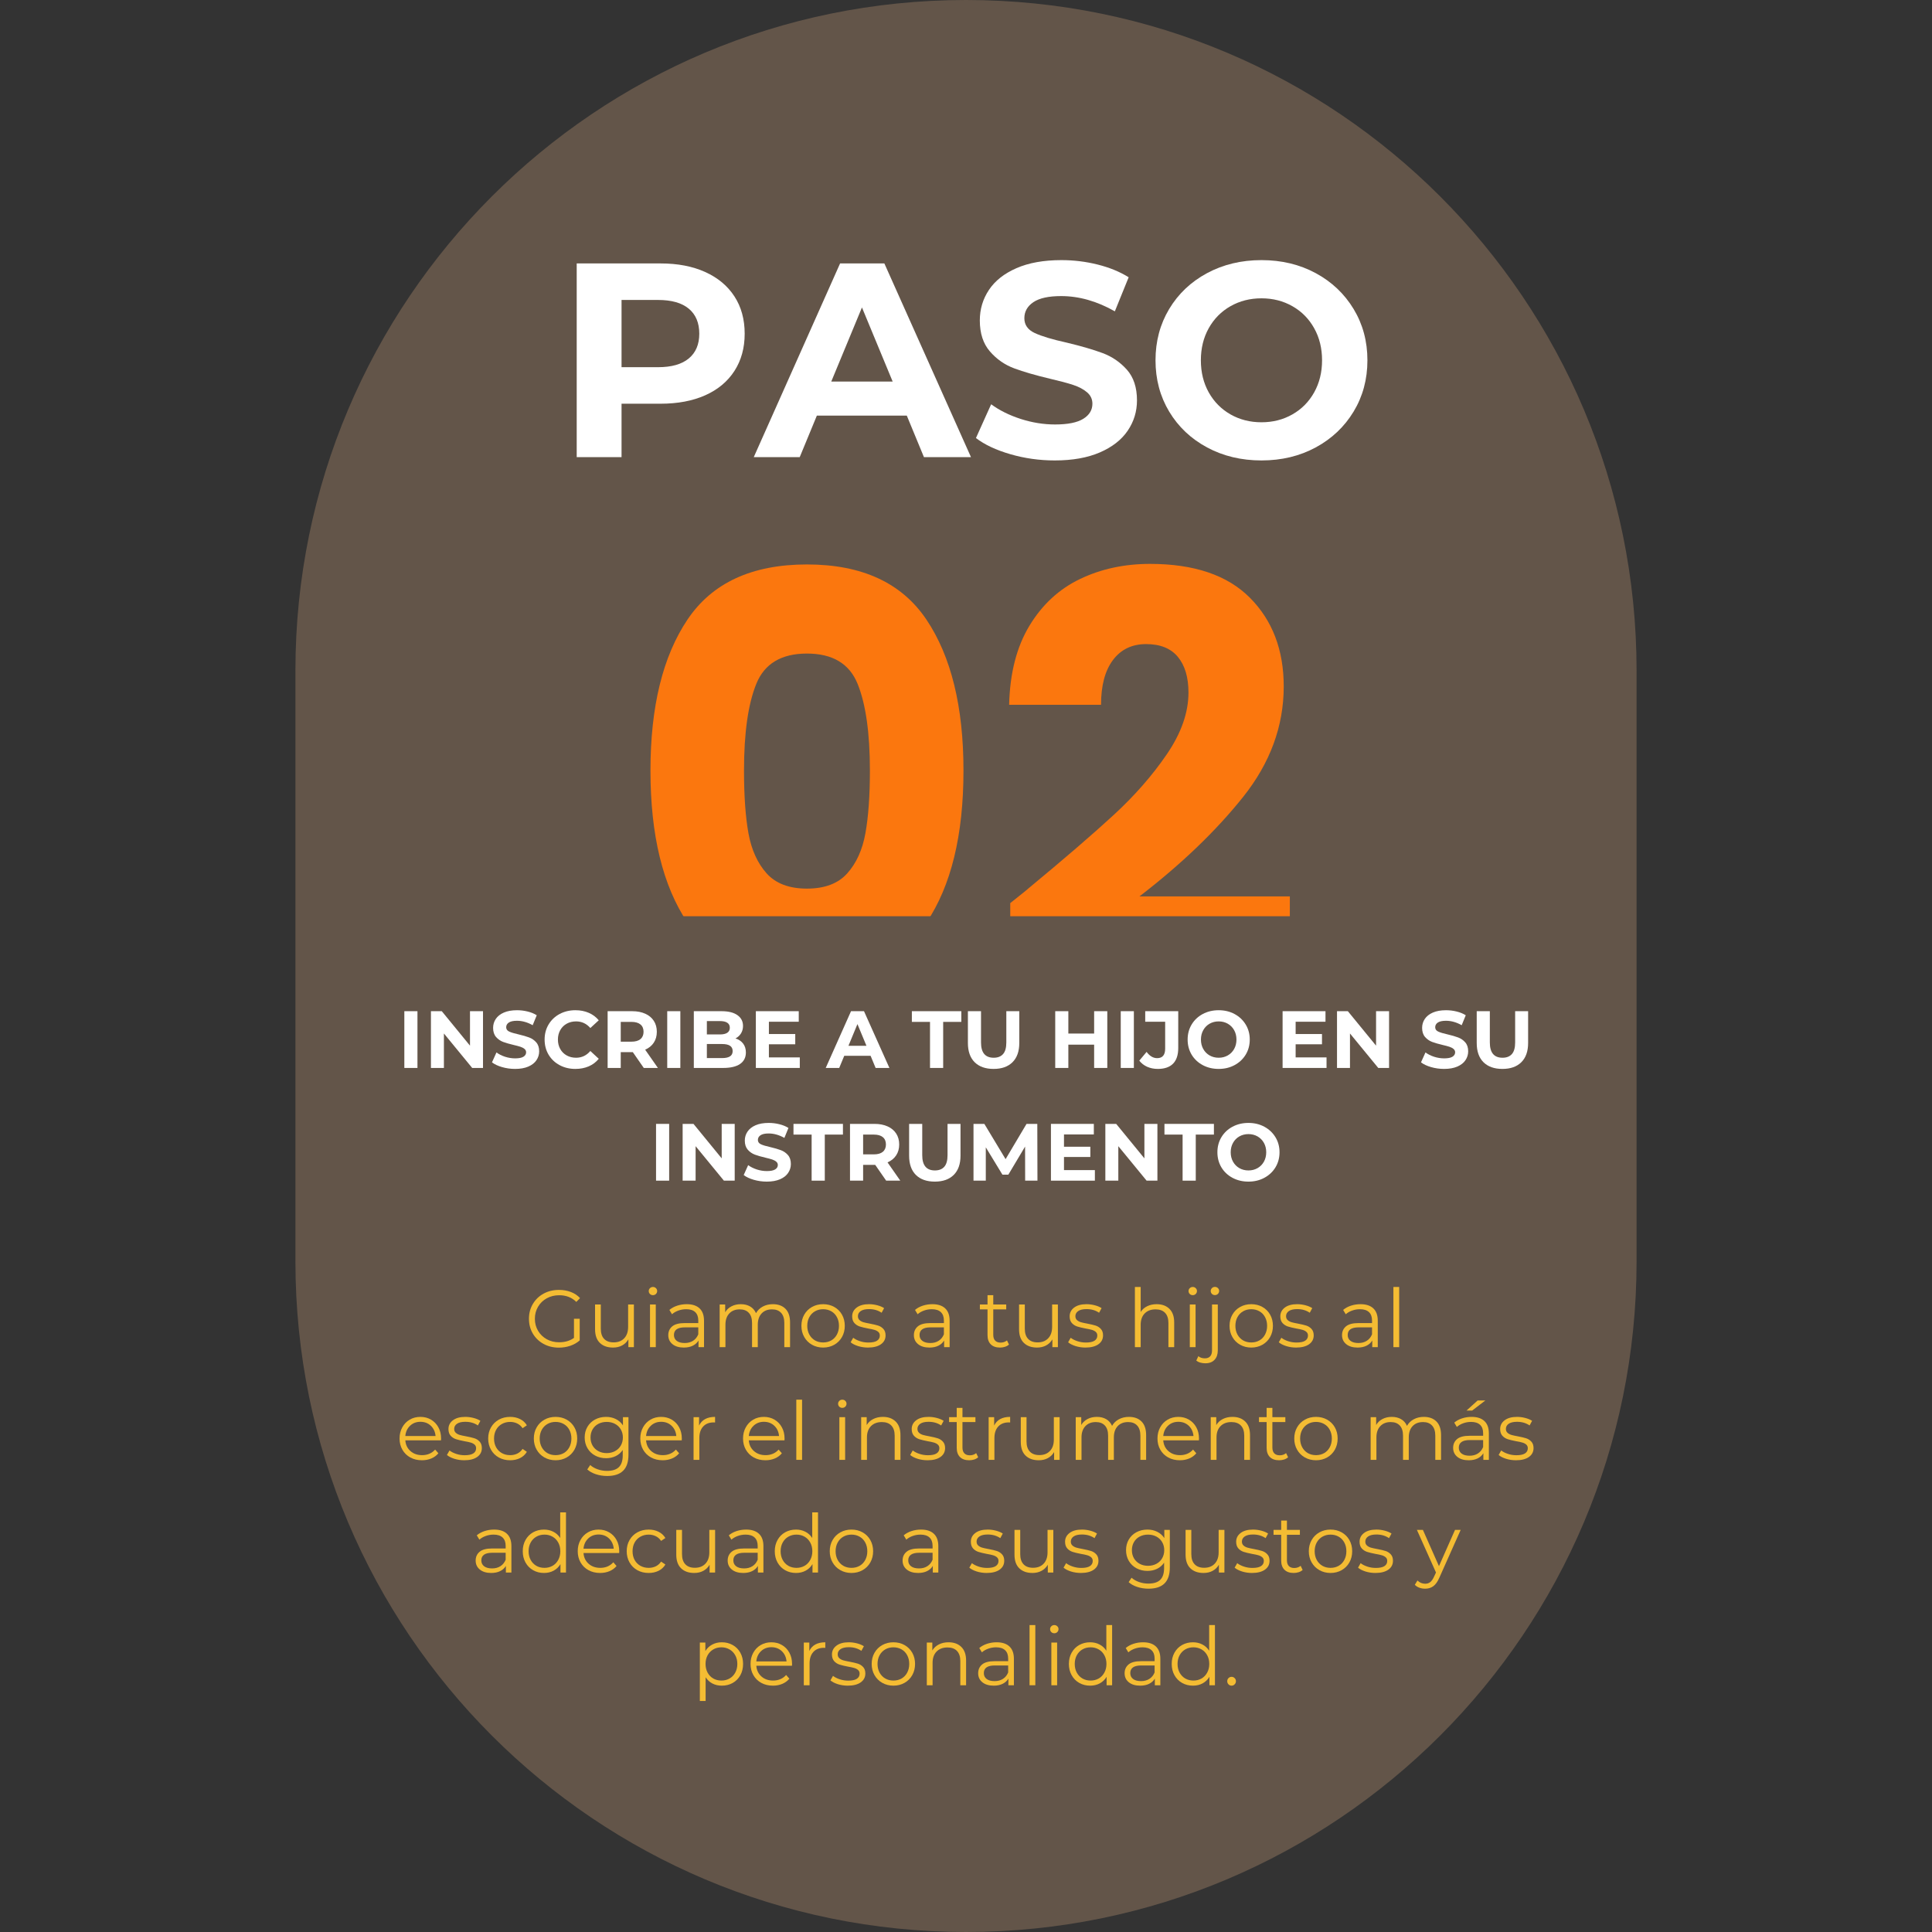
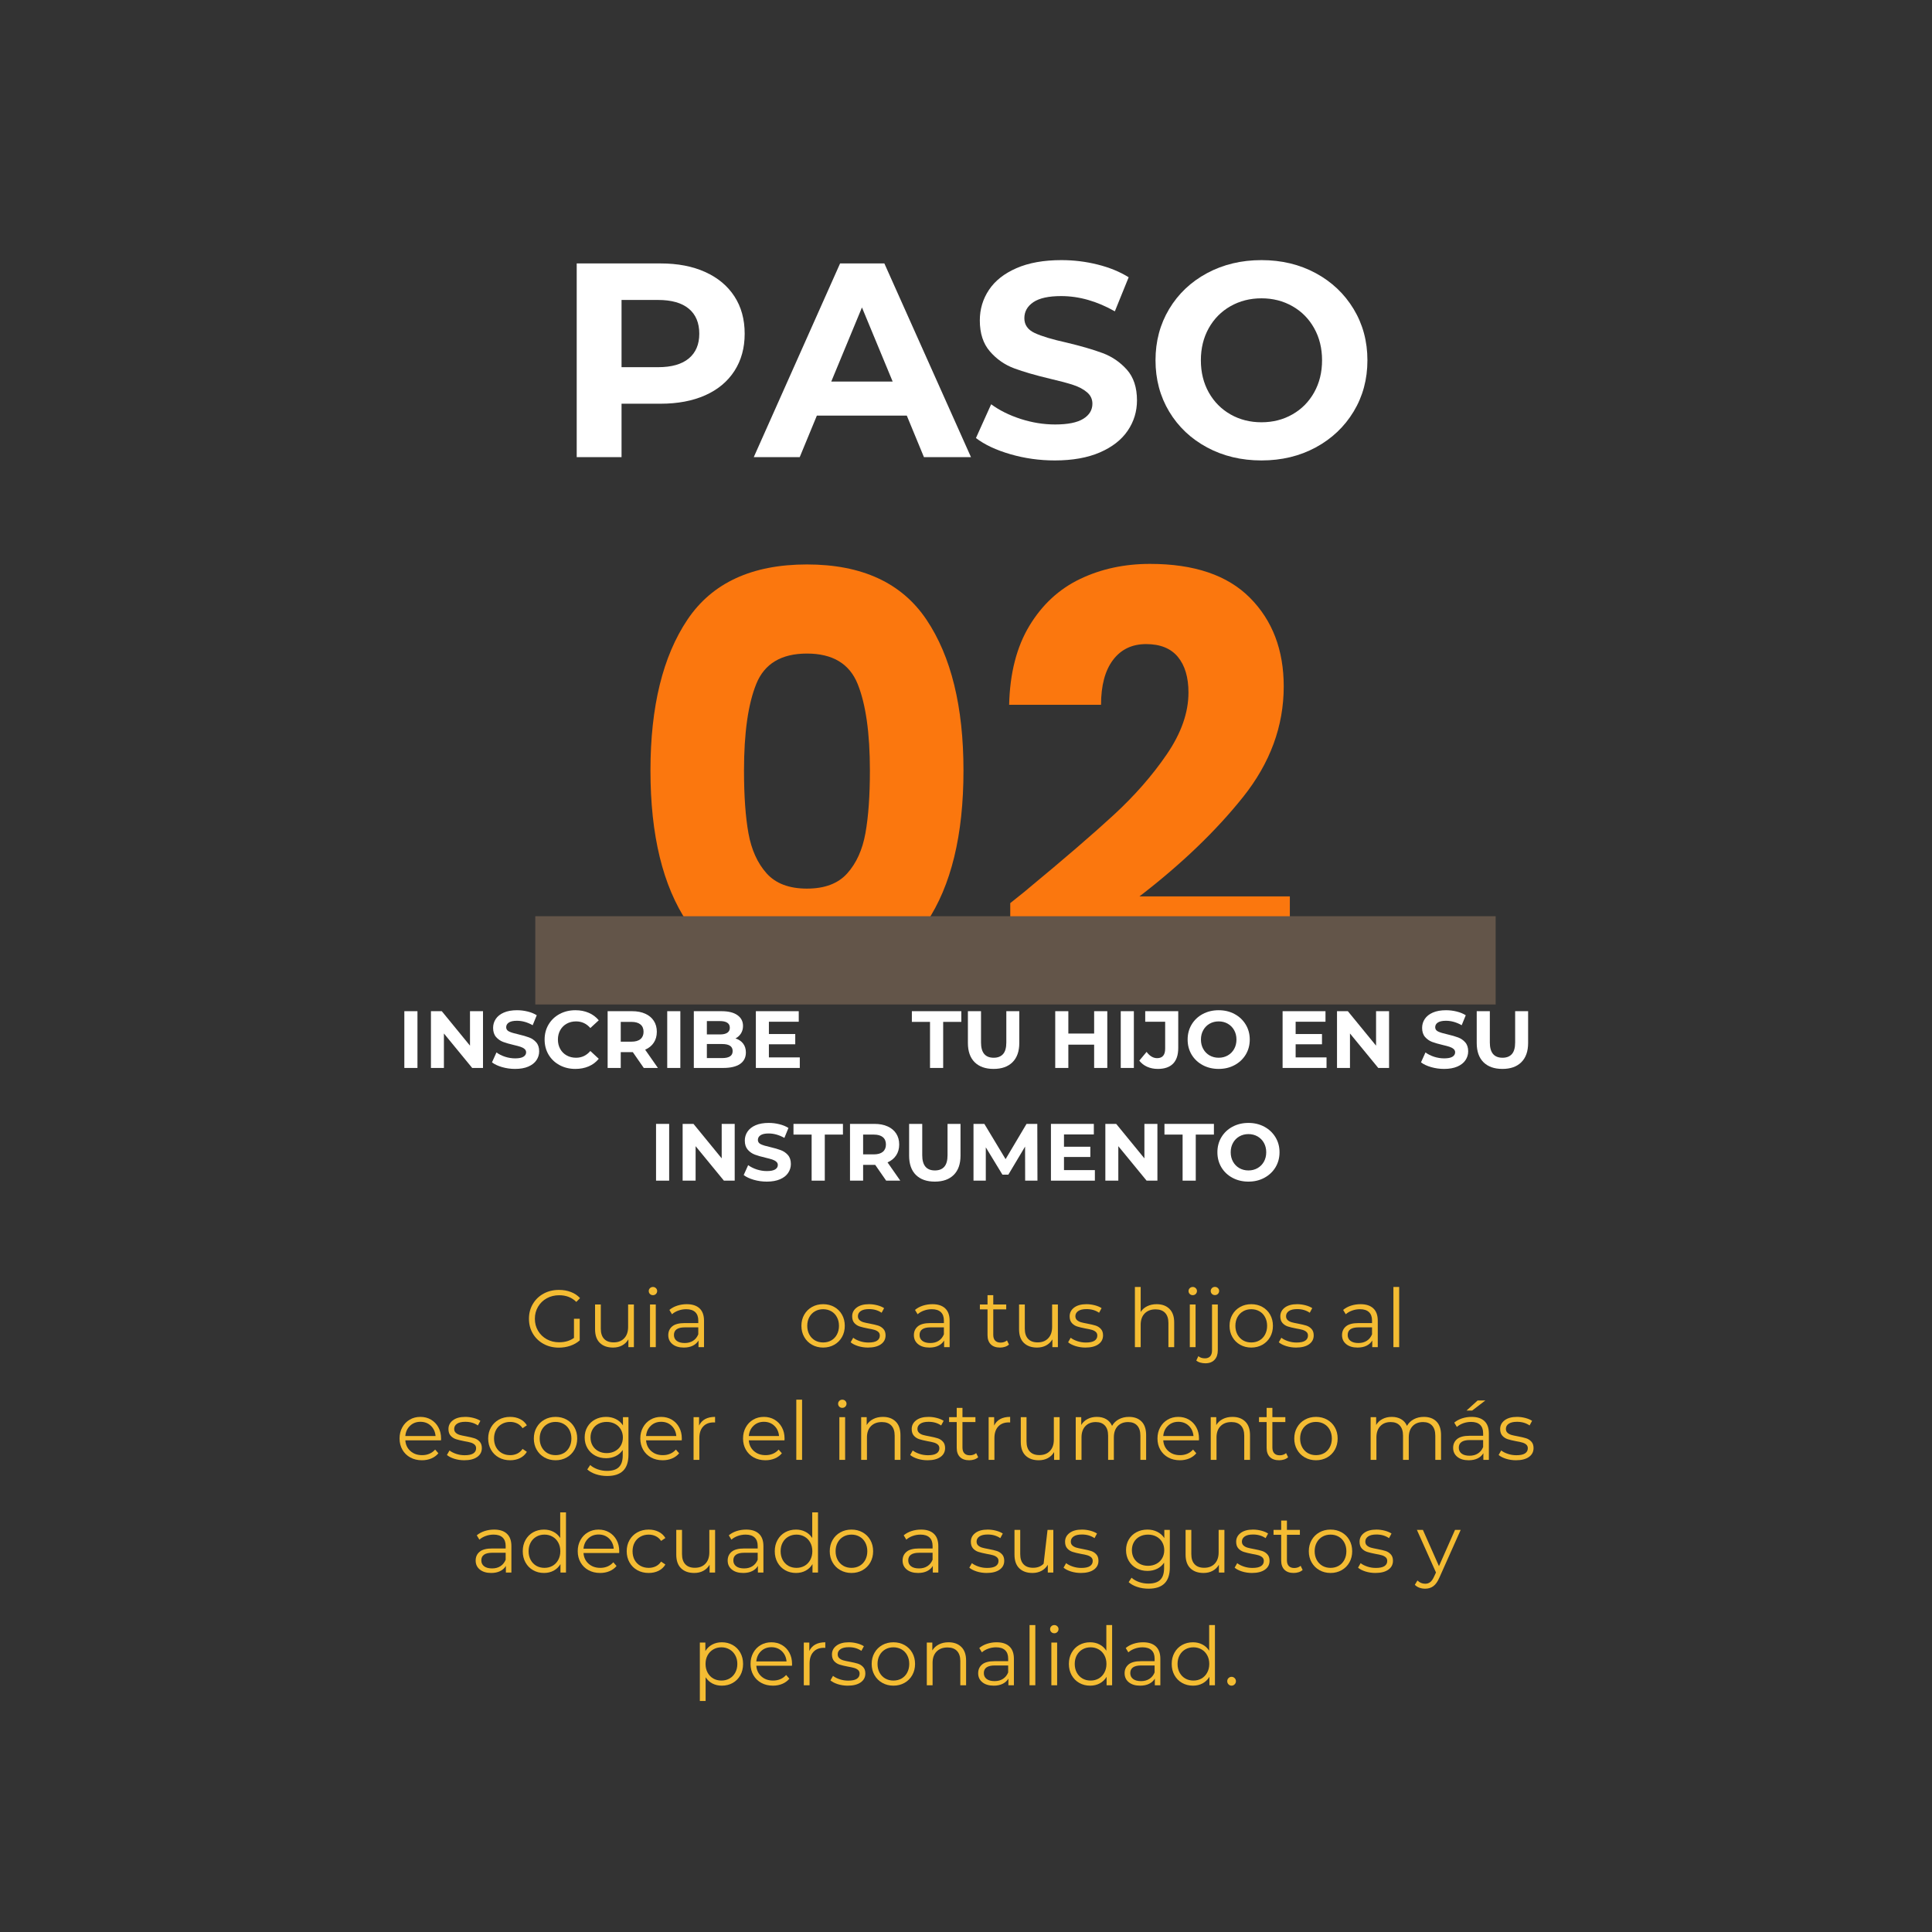
<svg xmlns="http://www.w3.org/2000/svg" width="1080" zoomAndPan="magnify" viewBox="0 0 810 810" height="1080" preserveAspectRatio="xMidYMid meet" version="1.0">
  <rect x="0" y="0" width="810" height="810" fill="#333333" stroke="none" />
  <defs>
    <g />
    <clipPath id="08b69cd5a8">
      <path d="M 123.859 0 L 686.141 0 L 686.141 810 L 123.859 810 Z M 123.859 0 " clip-rule="nonzero" />
    </clipPath>
    <clipPath id="a35535cf29">
      <path d="M 123.859 281.141 C 123.859 125.871 249.73 0 405 0 C 560.27 0 686.141 125.871 686.141 281.141 L 686.141 528.863 C 686.141 684.129 560.27 810 405 810 C 249.73 810 123.859 684.129 123.859 528.863 Z M 123.859 281.141 " clip-rule="nonzero" />
    </clipPath>
    <clipPath id="bd9c466a86">
      <path d="M 224.422 384.145 L 627.062 384.145 L 627.062 421.145 L 224.422 421.145 Z M 224.422 384.145 " clip-rule="nonzero" />
    </clipPath>
  </defs>
  <g clip-path="url(#08b69cd5a8)">
    <g clip-path="url(#a35535cf29)">
-       <path fill="#635549" d="M 123.859 810 L 123.859 -0.469 L 686.141 -0.469 L 686.141 810 Z M 123.859 810 " fill-opacity="1" fill-rule="nonzero" />
-     </g>
+       </g>
  </g>
  <g fill="#ffffff" fill-opacity="1">
    <g transform="translate(232.162, 191.65)">
      <g>
        <path d="M 44.781 -81.203 C 51.969 -81.203 58.207 -80.004 63.5 -77.609 C 68.801 -75.211 72.883 -71.805 75.75 -67.391 C 78.613 -62.984 80.047 -57.766 80.047 -51.734 C 80.047 -45.773 78.613 -40.57 75.75 -36.125 C 72.883 -31.688 68.801 -28.285 63.5 -25.922 C 58.207 -23.566 51.969 -22.391 44.781 -22.391 L 28.422 -22.391 L 28.422 0 L 9.625 0 L 9.625 -81.203 Z M 43.734 -37.703 C 49.379 -37.703 53.672 -38.922 56.609 -41.359 C 59.547 -43.797 61.016 -47.254 61.016 -51.734 C 61.016 -56.297 59.547 -59.797 56.609 -62.234 C 53.672 -64.672 49.379 -65.891 43.734 -65.891 L 28.422 -65.891 L 28.422 -37.703 Z M 43.734 -37.703 " />
      </g>
    </g>
  </g>
  <g fill="#ffffff" fill-opacity="1">
    <g transform="translate(317.069, 191.65)">
      <g>
        <path d="M 63.109 -17.406 L 25.406 -17.406 L 18.219 0 L -1.047 0 L 35.141 -81.203 L 53.703 -81.203 L 90.016 0 L 70.297 0 Z M 57.188 -31.672 L 44.312 -62.75 L 31.438 -31.672 Z M 57.188 -31.672 " />
      </g>
    </g>
  </g>
  <g fill="#ffffff" fill-opacity="1">
    <g transform="translate(405.919, 191.65)">
      <g>
        <path d="M 36.312 1.391 C 29.895 1.391 23.688 0.52 17.688 -1.219 C 11.695 -2.957 6.883 -5.219 3.25 -8 L 9.625 -22.156 C 13.102 -19.602 17.238 -17.551 22.031 -16 C 26.832 -14.457 31.629 -13.688 36.422 -13.688 C 41.754 -13.688 45.695 -14.477 48.25 -16.062 C 50.801 -17.645 52.078 -19.754 52.078 -22.391 C 52.078 -24.316 51.32 -25.914 49.812 -27.188 C 48.312 -28.469 46.379 -29.492 44.016 -30.266 C 41.66 -31.047 38.473 -31.898 34.453 -32.828 C 28.266 -34.297 23.195 -35.766 19.25 -37.234 C 15.312 -38.703 11.93 -41.062 9.109 -44.312 C 6.285 -47.562 4.875 -51.891 4.875 -57.297 C 4.875 -62.016 6.148 -66.285 8.703 -70.109 C 11.254 -73.941 15.098 -76.977 20.234 -79.219 C 25.379 -81.469 31.664 -82.594 39.094 -82.594 C 44.27 -82.594 49.332 -81.973 54.281 -80.734 C 59.238 -79.492 63.57 -77.719 67.281 -75.406 L 61.484 -61.125 C 53.984 -65.383 46.477 -67.516 38.969 -67.516 C 33.719 -67.516 29.832 -66.66 27.312 -64.953 C 24.801 -63.254 23.547 -61.016 23.547 -58.234 C 23.547 -55.453 24.992 -53.383 27.891 -52.031 C 30.797 -50.676 35.227 -49.344 41.188 -48.031 C 47.363 -46.551 52.426 -45.078 56.375 -43.609 C 60.32 -42.141 63.707 -39.82 66.531 -36.656 C 69.352 -33.488 70.766 -29.195 70.766 -23.781 C 70.766 -19.133 69.469 -14.898 66.875 -11.078 C 64.281 -7.254 60.391 -4.219 55.203 -1.969 C 50.023 0.27 43.727 1.391 36.312 1.391 Z M 36.312 1.391 " />
      </g>
    </g>
  </g>
  <g fill="#ffffff" fill-opacity="1">
    <g transform="translate(479.922, 191.65)">
      <g>
        <path d="M 48.953 1.391 C 40.523 1.391 32.926 -0.426 26.156 -4.062 C 19.395 -7.695 14.098 -12.703 10.266 -19.078 C 6.441 -25.461 4.531 -32.633 4.531 -40.594 C 4.531 -48.562 6.441 -55.734 10.266 -62.109 C 14.098 -68.492 19.395 -73.504 26.156 -77.141 C 32.926 -80.773 40.523 -82.594 48.953 -82.594 C 57.379 -82.594 64.957 -80.773 71.688 -77.141 C 78.414 -73.504 83.711 -68.492 87.578 -62.109 C 91.441 -55.734 93.375 -48.562 93.375 -40.594 C 93.375 -32.633 91.441 -25.461 87.578 -19.078 C 83.711 -12.703 78.414 -7.695 71.688 -4.062 C 64.957 -0.426 57.379 1.391 48.953 1.391 Z M 48.953 -14.609 C 53.742 -14.609 58.07 -15.711 61.938 -17.922 C 65.812 -20.129 68.848 -23.203 71.047 -27.141 C 73.254 -31.086 74.359 -35.57 74.359 -40.594 C 74.359 -45.625 73.254 -50.109 71.047 -54.047 C 68.848 -57.992 65.812 -61.066 61.938 -63.266 C 58.07 -65.473 53.742 -66.578 48.953 -66.578 C 44.16 -66.578 39.828 -65.473 35.953 -63.266 C 32.086 -61.066 29.051 -57.992 26.844 -54.047 C 24.645 -50.109 23.547 -45.625 23.547 -40.594 C 23.547 -35.57 24.645 -31.086 26.844 -27.141 C 29.051 -23.203 32.086 -20.129 35.953 -17.922 C 39.828 -15.711 44.16 -14.609 48.953 -14.609 Z M 48.953 -14.609 " />
      </g>
    </g>
  </g>
  <g fill="#ffffff" fill-opacity="1">
    <g transform="translate(166.694, 447.743)">
      <g>
        <path d="M 2.828 -23.797 L 8.328 -23.797 L 8.328 0 L 2.828 0 Z M 2.828 -23.797 " />
      </g>
    </g>
  </g>
  <g fill="#ffffff" fill-opacity="1">
    <g transform="translate(177.845, 447.743)">
      <g>
        <path d="M 24.656 -23.797 L 24.656 0 L 20.125 0 L 8.266 -14.453 L 8.266 0 L 2.828 0 L 2.828 -23.797 L 7.375 -23.797 L 19.203 -9.344 L 19.203 -23.797 Z M 24.656 -23.797 " />
      </g>
    </g>
  </g>
  <g fill="#ffffff" fill-opacity="1">
    <g transform="translate(205.314, 447.743)">
      <g>
        <path d="M 10.641 0.406 C 8.754 0.406 6.93 0.148 5.172 -0.359 C 3.422 -0.867 2.016 -1.531 0.953 -2.344 L 2.828 -6.5 C 3.848 -5.75 5.055 -5.145 6.453 -4.688 C 7.859 -4.238 9.266 -4.016 10.672 -4.016 C 12.234 -4.016 13.391 -4.242 14.141 -4.703 C 14.891 -5.172 15.266 -5.789 15.266 -6.562 C 15.266 -7.125 15.039 -7.594 14.594 -7.969 C 14.156 -8.344 13.586 -8.645 12.891 -8.875 C 12.203 -9.102 11.27 -9.352 10.094 -9.625 C 8.281 -10.051 6.797 -10.477 5.641 -10.906 C 4.484 -11.344 3.488 -12.035 2.656 -12.984 C 1.832 -13.941 1.422 -15.211 1.422 -16.797 C 1.422 -18.18 1.797 -19.43 2.547 -20.547 C 3.297 -21.672 4.422 -22.562 5.922 -23.219 C 7.43 -23.875 9.273 -24.203 11.453 -24.203 C 12.973 -24.203 14.457 -24.02 15.906 -23.656 C 17.363 -23.301 18.633 -22.781 19.719 -22.094 L 18.016 -17.922 C 15.816 -19.16 13.617 -19.781 11.422 -19.781 C 9.879 -19.781 8.738 -19.531 8 -19.031 C 7.27 -18.539 6.906 -17.883 6.906 -17.062 C 6.906 -16.25 7.328 -15.645 8.172 -15.25 C 9.023 -14.852 10.32 -14.461 12.062 -14.078 C 13.883 -13.648 15.375 -13.219 16.531 -12.781 C 17.688 -12.352 18.676 -11.672 19.5 -10.734 C 20.32 -9.805 20.734 -8.551 20.734 -6.969 C 20.734 -5.613 20.352 -4.375 19.594 -3.25 C 18.844 -2.125 17.707 -1.234 16.188 -0.578 C 14.664 0.078 12.816 0.406 10.641 0.406 Z M 10.641 0.406 " />
      </g>
    </g>
  </g>
  <g fill="#ffffff" fill-opacity="1">
    <g transform="translate(227.003, 447.743)">
      <g>
        <path d="M 14.219 0.406 C 11.789 0.406 9.594 -0.117 7.625 -1.172 C 5.664 -2.223 4.125 -3.68 3 -5.547 C 1.883 -7.422 1.328 -9.539 1.328 -11.906 C 1.328 -14.258 1.883 -16.367 3 -18.234 C 4.125 -20.109 5.664 -21.57 7.625 -22.625 C 9.594 -23.676 11.801 -24.203 14.25 -24.203 C 16.312 -24.203 18.176 -23.836 19.844 -23.109 C 21.508 -22.391 22.906 -21.348 24.031 -19.984 L 20.5 -16.734 C 18.895 -18.586 16.898 -19.516 14.516 -19.516 C 13.047 -19.516 11.734 -19.191 10.578 -18.547 C 9.422 -17.898 8.52 -17 7.875 -15.844 C 7.227 -14.688 6.906 -13.375 6.906 -11.906 C 6.906 -10.426 7.227 -9.109 7.875 -7.953 C 8.52 -6.797 9.422 -5.895 10.578 -5.25 C 11.734 -4.602 13.047 -4.281 14.516 -4.281 C 16.898 -4.281 18.895 -5.223 20.5 -7.109 L 24.031 -3.844 C 22.906 -2.457 21.504 -1.398 19.828 -0.672 C 18.148 0.047 16.281 0.406 14.219 0.406 Z M 14.219 0.406 " />
      </g>
    </g>
  </g>
  <g fill="#ffffff" fill-opacity="1">
    <g transform="translate(251.923, 447.743)">
      <g>
        <path d="M 17.984 0 L 13.391 -6.625 L 8.328 -6.625 L 8.328 0 L 2.828 0 L 2.828 -23.797 L 13.125 -23.797 C 15.227 -23.797 17.055 -23.441 18.609 -22.734 C 20.16 -22.035 21.352 -21.039 22.188 -19.75 C 23.031 -18.457 23.453 -16.926 23.453 -15.156 C 23.453 -13.395 23.023 -11.875 22.172 -10.594 C 21.328 -9.312 20.125 -8.332 18.562 -7.656 L 23.906 0 Z M 17.891 -15.156 C 17.891 -16.5 17.457 -17.523 16.594 -18.234 C 15.727 -18.953 14.469 -19.312 12.812 -19.312 L 8.328 -19.312 L 8.328 -11.016 L 12.812 -11.016 C 14.469 -11.016 15.727 -11.375 16.594 -12.094 C 17.457 -12.82 17.891 -13.844 17.891 -15.156 Z M 17.891 -15.156 " />
      </g>
    </g>
  </g>
  <g fill="#ffffff" fill-opacity="1">
    <g transform="translate(276.91, 447.743)">
      <g>
        <path d="M 2.828 -23.797 L 8.328 -23.797 L 8.328 0 L 2.828 0 Z M 2.828 -23.797 " />
      </g>
    </g>
  </g>
  <g fill="#ffffff" fill-opacity="1">
    <g transform="translate(288.06, 447.743)">
      <g>
        <path d="M 20.297 -12.375 C 21.66 -11.945 22.727 -11.227 23.5 -10.219 C 24.27 -9.207 24.656 -7.969 24.656 -6.5 C 24.656 -4.406 23.844 -2.797 22.219 -1.672 C 20.594 -0.555 18.227 0 15.125 0 L 2.828 0 L 2.828 -23.797 L 14.453 -23.797 C 17.348 -23.797 19.57 -23.238 21.125 -22.125 C 22.676 -21.02 23.453 -19.516 23.453 -17.609 C 23.453 -16.453 23.176 -15.422 22.625 -14.516 C 22.07 -13.609 21.297 -12.895 20.297 -12.375 Z M 8.297 -19.656 L 8.297 -14.047 L 13.766 -14.047 C 15.129 -14.047 16.16 -14.281 16.859 -14.75 C 17.566 -15.227 17.922 -15.93 17.922 -16.859 C 17.922 -17.797 17.566 -18.492 16.859 -18.953 C 16.16 -19.422 15.129 -19.656 13.766 -19.656 Z M 14.719 -4.141 C 16.164 -4.141 17.258 -4.379 18 -4.859 C 18.738 -5.336 19.109 -6.078 19.109 -7.078 C 19.109 -9.047 17.645 -10.031 14.719 -10.031 L 8.297 -10.031 L 8.297 -4.141 Z M 14.719 -4.141 " />
      </g>
    </g>
  </g>
  <g fill="#ffffff" fill-opacity="1">
    <g transform="translate(314.067, 447.743)">
      <g>
        <path d="M 21.25 -4.422 L 21.25 0 L 2.828 0 L 2.828 -23.797 L 20.812 -23.797 L 20.812 -19.375 L 8.297 -19.375 L 8.297 -14.219 L 19.344 -14.219 L 19.344 -9.922 L 8.297 -9.922 L 8.297 -4.422 Z M 21.25 -4.422 " />
      </g>
    </g>
  </g>
  <g fill="#ffffff" fill-opacity="1">
    <g transform="translate(336.879, 447.743)">
      <g />
    </g>
  </g>
  <g fill="#ffffff" fill-opacity="1">
    <g transform="translate(346.5, 447.743)">
      <g>
-         <path d="M 18.5 -5.094 L 7.453 -5.094 L 5.344 0 L -0.312 0 L 10.297 -23.797 L 15.734 -23.797 L 26.391 0 L 20.609 0 Z M 16.766 -9.281 L 12.984 -18.391 L 9.219 -9.281 Z M 16.766 -9.281 " />
-       </g>
+         </g>
    </g>
  </g>
  <g fill="#ffffff" fill-opacity="1">
    <g transform="translate(372.541, 447.743)">
      <g />
    </g>
  </g>
  <g fill="#ffffff" fill-opacity="1">
    <g transform="translate(382.162, 447.743)">
      <g>
        <path d="M 7.75 -19.312 L 0.141 -19.312 L 0.141 -23.797 L 20.875 -23.797 L 20.875 -19.312 L 13.266 -19.312 L 13.266 0 L 7.75 0 Z M 7.75 -19.312 " />
      </g>
    </g>
  </g>
  <g fill="#ffffff" fill-opacity="1">
    <g transform="translate(403.171, 447.743)">
      <g>
        <path d="M 13.391 0.406 C 9.992 0.406 7.348 -0.531 5.453 -2.406 C 3.566 -4.289 2.625 -6.977 2.625 -10.469 L 2.625 -23.797 L 8.125 -23.797 L 8.125 -10.672 C 8.125 -6.41 9.895 -4.281 13.438 -4.281 C 15.156 -4.281 16.469 -4.797 17.375 -5.828 C 18.281 -6.859 18.734 -8.473 18.734 -10.672 L 18.734 -23.797 L 24.172 -23.797 L 24.172 -10.469 C 24.172 -6.977 23.223 -4.289 21.328 -2.406 C 19.441 -0.531 16.797 0.406 13.391 0.406 Z M 13.391 0.406 " />
      </g>
    </g>
  </g>
  <g fill="#ffffff" fill-opacity="1">
    <g transform="translate(429.96, 447.743)">
      <g />
    </g>
  </g>
  <g fill="#ffffff" fill-opacity="1">
    <g transform="translate(439.581, 447.743)">
      <g>
        <path d="M 24.656 -23.797 L 24.656 0 L 19.141 0 L 19.141 -9.766 L 8.328 -9.766 L 8.328 0 L 2.828 0 L 2.828 -23.797 L 8.328 -23.797 L 8.328 -14.422 L 19.141 -14.422 L 19.141 -23.797 Z M 24.656 -23.797 " />
      </g>
    </g>
  </g>
  <g fill="#ffffff" fill-opacity="1">
    <g transform="translate(467.05, 447.743)">
      <g>
        <path d="M 2.828 -23.797 L 8.328 -23.797 L 8.328 0 L 2.828 0 Z M 2.828 -23.797 " />
      </g>
    </g>
  </g>
  <g fill="#ffffff" fill-opacity="1">
    <g transform="translate(478.201, 447.743)">
      <g>
        <path d="M 7.203 0.406 C 5.598 0.406 4.117 0.109 2.766 -0.484 C 1.422 -1.086 0.316 -1.945 -0.547 -3.062 L 2.516 -6.734 C 3.805 -4.984 5.281 -4.109 6.938 -4.109 C 9.176 -4.109 10.297 -5.426 10.297 -8.062 L 10.297 -19.375 L 1.938 -19.375 L 1.938 -23.797 L 15.781 -23.797 L 15.781 -8.359 C 15.781 -5.441 15.051 -3.25 13.594 -1.781 C 12.145 -0.32 10.016 0.406 7.203 0.406 Z M 7.203 0.406 " />
      </g>
    </g>
  </g>
  <g fill="#ffffff" fill-opacity="1">
    <g transform="translate(496.593, 447.743)">
      <g>
        <path d="M 14.344 0.406 C 11.875 0.406 9.645 -0.125 7.656 -1.188 C 5.676 -2.25 4.125 -3.711 3 -5.578 C 1.883 -7.453 1.328 -9.562 1.328 -11.906 C 1.328 -14.238 1.883 -16.336 3 -18.203 C 4.125 -20.078 5.676 -21.547 7.656 -22.609 C 9.645 -23.672 11.875 -24.203 14.344 -24.203 C 16.812 -24.203 19.031 -23.672 21 -22.609 C 22.977 -21.547 24.535 -20.078 25.672 -18.203 C 26.805 -16.336 27.375 -14.238 27.375 -11.906 C 27.375 -9.562 26.805 -7.453 25.672 -5.578 C 24.535 -3.711 22.977 -2.25 21 -1.188 C 19.031 -0.125 16.812 0.406 14.344 0.406 Z M 14.344 -4.281 C 15.75 -4.281 17.02 -4.602 18.156 -5.25 C 19.289 -5.895 20.18 -6.797 20.828 -7.953 C 21.473 -9.109 21.797 -10.426 21.797 -11.906 C 21.797 -13.375 21.473 -14.688 20.828 -15.844 C 20.18 -17 19.289 -17.898 18.156 -18.547 C 17.02 -19.191 15.75 -19.516 14.344 -19.516 C 12.938 -19.516 11.664 -19.191 10.531 -18.547 C 9.406 -17.898 8.52 -17 7.875 -15.844 C 7.227 -14.688 6.906 -13.375 6.906 -11.906 C 6.906 -10.426 7.227 -9.109 7.875 -7.953 C 8.52 -6.797 9.406 -5.895 10.531 -5.25 C 11.664 -4.602 12.938 -4.281 14.344 -4.281 Z M 14.344 -4.281 " />
      </g>
    </g>
  </g>
  <g fill="#ffffff" fill-opacity="1">
    <g transform="translate(525.285, 447.743)">
      <g />
    </g>
  </g>
  <g fill="#ffffff" fill-opacity="1">
    <g transform="translate(534.906, 447.743)">
      <g>
        <path d="M 21.25 -4.422 L 21.25 0 L 2.828 0 L 2.828 -23.797 L 20.812 -23.797 L 20.812 -19.375 L 8.297 -19.375 L 8.297 -14.219 L 19.344 -14.219 L 19.344 -9.922 L 8.297 -9.922 L 8.297 -4.422 Z M 21.25 -4.422 " />
      </g>
    </g>
  </g>
  <g fill="#ffffff" fill-opacity="1">
    <g transform="translate(557.718, 447.743)">
      <g>
        <path d="M 24.656 -23.797 L 24.656 0 L 20.125 0 L 8.266 -14.453 L 8.266 0 L 2.828 0 L 2.828 -23.797 L 7.375 -23.797 L 19.203 -9.344 L 19.203 -23.797 Z M 24.656 -23.797 " />
      </g>
    </g>
  </g>
  <g fill="#ffffff" fill-opacity="1">
    <g transform="translate(585.186, 447.743)">
      <g />
    </g>
  </g>
  <g fill="#ffffff" fill-opacity="1">
    <g transform="translate(594.807, 447.743)">
      <g>
        <path d="M 10.641 0.406 C 8.754 0.406 6.93 0.148 5.172 -0.359 C 3.422 -0.867 2.016 -1.531 0.953 -2.344 L 2.828 -6.5 C 3.848 -5.75 5.055 -5.145 6.453 -4.688 C 7.859 -4.238 9.266 -4.016 10.672 -4.016 C 12.234 -4.016 13.391 -4.242 14.141 -4.703 C 14.891 -5.172 15.266 -5.789 15.266 -6.562 C 15.266 -7.125 15.039 -7.594 14.594 -7.969 C 14.156 -8.344 13.586 -8.645 12.891 -8.875 C 12.203 -9.102 11.27 -9.352 10.094 -9.625 C 8.281 -10.051 6.797 -10.477 5.641 -10.906 C 4.484 -11.344 3.488 -12.035 2.656 -12.984 C 1.832 -13.941 1.422 -15.211 1.422 -16.797 C 1.422 -18.18 1.797 -19.43 2.547 -20.547 C 3.297 -21.672 4.422 -22.562 5.922 -23.219 C 7.43 -23.875 9.273 -24.203 11.453 -24.203 C 12.973 -24.203 14.457 -24.02 15.906 -23.656 C 17.363 -23.301 18.633 -22.781 19.719 -22.094 L 18.016 -17.922 C 15.816 -19.16 13.617 -19.781 11.422 -19.781 C 9.879 -19.781 8.738 -19.531 8 -19.031 C 7.27 -18.539 6.906 -17.883 6.906 -17.062 C 6.906 -16.25 7.328 -15.645 8.172 -15.25 C 9.023 -14.852 10.32 -14.461 12.062 -14.078 C 13.883 -13.648 15.375 -13.219 16.531 -12.781 C 17.688 -12.352 18.676 -11.672 19.5 -10.734 C 20.32 -9.805 20.734 -8.551 20.734 -6.969 C 20.734 -5.613 20.352 -4.375 19.594 -3.25 C 18.844 -2.125 17.707 -1.234 16.188 -0.578 C 14.664 0.078 12.816 0.406 10.641 0.406 Z M 10.641 0.406 " />
      </g>
    </g>
  </g>
  <g fill="#ffffff" fill-opacity="1">
    <g transform="translate(616.497, 447.743)">
      <g>
        <path d="M 13.391 0.406 C 9.992 0.406 7.348 -0.531 5.453 -2.406 C 3.566 -4.289 2.625 -6.977 2.625 -10.469 L 2.625 -23.797 L 8.125 -23.797 L 8.125 -10.672 C 8.125 -6.41 9.895 -4.281 13.438 -4.281 C 15.156 -4.281 16.469 -4.797 17.375 -5.828 C 18.281 -6.859 18.734 -8.473 18.734 -10.672 L 18.734 -23.797 L 24.172 -23.797 L 24.172 -10.469 C 24.172 -6.977 23.223 -4.289 21.328 -2.406 C 19.441 -0.531 16.797 0.406 13.391 0.406 Z M 13.391 0.406 " />
      </g>
    </g>
  </g>
  <g fill="#ffffff" fill-opacity="1">
    <g transform="translate(272.222, 494.993)">
      <g>
        <path d="M 2.828 -23.797 L 8.328 -23.797 L 8.328 0 L 2.828 0 Z M 2.828 -23.797 " />
      </g>
    </g>
  </g>
  <g fill="#ffffff" fill-opacity="1">
    <g transform="translate(283.372, 494.993)">
      <g>
        <path d="M 24.656 -23.797 L 24.656 0 L 20.125 0 L 8.266 -14.453 L 8.266 0 L 2.828 0 L 2.828 -23.797 L 7.375 -23.797 L 19.203 -9.344 L 19.203 -23.797 Z M 24.656 -23.797 " />
      </g>
    </g>
  </g>
  <g fill="#ffffff" fill-opacity="1">
    <g transform="translate(310.841, 494.993)">
      <g>
        <path d="M 10.641 0.406 C 8.754 0.406 6.93 0.148 5.172 -0.359 C 3.422 -0.867 2.016 -1.531 0.953 -2.344 L 2.828 -6.5 C 3.848 -5.75 5.055 -5.145 6.453 -4.688 C 7.859 -4.238 9.266 -4.016 10.672 -4.016 C 12.234 -4.016 13.391 -4.242 14.141 -4.703 C 14.891 -5.172 15.266 -5.789 15.266 -6.562 C 15.266 -7.125 15.039 -7.594 14.594 -7.969 C 14.156 -8.344 13.586 -8.645 12.891 -8.875 C 12.203 -9.102 11.27 -9.352 10.094 -9.625 C 8.281 -10.051 6.797 -10.477 5.641 -10.906 C 4.484 -11.344 3.488 -12.035 2.656 -12.984 C 1.832 -13.941 1.422 -15.211 1.422 -16.797 C 1.422 -18.18 1.797 -19.43 2.547 -20.547 C 3.297 -21.672 4.422 -22.562 5.922 -23.219 C 7.43 -23.875 9.273 -24.203 11.453 -24.203 C 12.973 -24.203 14.457 -24.02 15.906 -23.656 C 17.363 -23.301 18.633 -22.781 19.719 -22.094 L 18.016 -17.922 C 15.816 -19.16 13.617 -19.781 11.422 -19.781 C 9.879 -19.781 8.738 -19.531 8 -19.031 C 7.27 -18.539 6.906 -17.883 6.906 -17.062 C 6.906 -16.25 7.328 -15.645 8.172 -15.25 C 9.023 -14.852 10.32 -14.461 12.062 -14.078 C 13.883 -13.648 15.375 -13.219 16.531 -12.781 C 17.688 -12.352 18.676 -11.672 19.5 -10.734 C 20.32 -9.805 20.734 -8.551 20.734 -6.969 C 20.734 -5.613 20.352 -4.375 19.594 -3.25 C 18.844 -2.125 17.707 -1.234 16.188 -0.578 C 14.664 0.078 12.816 0.406 10.641 0.406 Z M 10.641 0.406 " />
      </g>
    </g>
  </g>
  <g fill="#ffffff" fill-opacity="1">
    <g transform="translate(332.531, 494.993)">
      <g>
        <path d="M 7.75 -19.312 L 0.141 -19.312 L 0.141 -23.797 L 20.875 -23.797 L 20.875 -19.312 L 13.266 -19.312 L 13.266 0 L 7.75 0 Z M 7.75 -19.312 " />
      </g>
    </g>
  </g>
  <g fill="#ffffff" fill-opacity="1">
    <g transform="translate(353.54, 494.993)">
      <g>
        <path d="M 17.984 0 L 13.391 -6.625 L 8.328 -6.625 L 8.328 0 L 2.828 0 L 2.828 -23.797 L 13.125 -23.797 C 15.227 -23.797 17.055 -23.441 18.609 -22.734 C 20.16 -22.035 21.352 -21.039 22.188 -19.75 C 23.031 -18.457 23.453 -16.926 23.453 -15.156 C 23.453 -13.395 23.023 -11.875 22.172 -10.594 C 21.328 -9.312 20.125 -8.332 18.562 -7.656 L 23.906 0 Z M 17.891 -15.156 C 17.891 -16.5 17.457 -17.523 16.594 -18.234 C 15.727 -18.953 14.469 -19.312 12.812 -19.312 L 8.328 -19.312 L 8.328 -11.016 L 12.812 -11.016 C 14.469 -11.016 15.727 -11.375 16.594 -12.094 C 17.457 -12.82 17.891 -13.844 17.891 -15.156 Z M 17.891 -15.156 " />
      </g>
    </g>
  </g>
  <g fill="#ffffff" fill-opacity="1">
    <g transform="translate(378.527, 494.993)">
      <g>
        <path d="M 13.391 0.406 C 9.992 0.406 7.348 -0.531 5.453 -2.406 C 3.566 -4.289 2.625 -6.977 2.625 -10.469 L 2.625 -23.797 L 8.125 -23.797 L 8.125 -10.672 C 8.125 -6.41 9.895 -4.281 13.438 -4.281 C 15.156 -4.281 16.469 -4.797 17.375 -5.828 C 18.281 -6.859 18.734 -8.473 18.734 -10.672 L 18.734 -23.797 L 24.172 -23.797 L 24.172 -10.469 C 24.172 -6.977 23.223 -4.289 21.328 -2.406 C 19.441 -0.531 16.797 0.406 13.391 0.406 Z M 13.391 0.406 " />
      </g>
    </g>
  </g>
  <g fill="#ffffff" fill-opacity="1">
    <g transform="translate(405.316, 494.993)">
      <g>
        <path d="M 24.484 0 L 24.453 -14.281 L 17.438 -2.516 L 14.953 -2.516 L 7.984 -13.969 L 7.984 0 L 2.828 0 L 2.828 -23.797 L 7.375 -23.797 L 16.281 -9.016 L 25.062 -23.797 L 29.578 -23.797 L 29.641 0 Z M 24.484 0 " />
      </g>
    </g>
  </g>
  <g fill="#ffffff" fill-opacity="1">
    <g transform="translate(437.783, 494.993)">
      <g>
        <path d="M 21.25 -4.422 L 21.25 0 L 2.828 0 L 2.828 -23.797 L 20.812 -23.797 L 20.812 -19.375 L 8.297 -19.375 L 8.297 -14.219 L 19.344 -14.219 L 19.344 -9.922 L 8.297 -9.922 L 8.297 -4.422 Z M 21.25 -4.422 " />
      </g>
    </g>
  </g>
  <g fill="#ffffff" fill-opacity="1">
    <g transform="translate(460.594, 494.993)">
      <g>
        <path d="M 24.656 -23.797 L 24.656 0 L 20.125 0 L 8.266 -14.453 L 8.266 0 L 2.828 0 L 2.828 -23.797 L 7.375 -23.797 L 19.203 -9.344 L 19.203 -23.797 Z M 24.656 -23.797 " />
      </g>
    </g>
  </g>
  <g fill="#ffffff" fill-opacity="1">
    <g transform="translate(488.063, 494.993)">
      <g>
        <path d="M 7.75 -19.312 L 0.141 -19.312 L 0.141 -23.797 L 20.875 -23.797 L 20.875 -19.312 L 13.266 -19.312 L 13.266 0 L 7.75 0 Z M 7.75 -19.312 " />
      </g>
    </g>
  </g>
  <g fill="#ffffff" fill-opacity="1">
    <g transform="translate(509.073, 494.993)">
      <g>
        <path d="M 14.344 0.406 C 11.875 0.406 9.645 -0.125 7.656 -1.188 C 5.676 -2.25 4.125 -3.711 3 -5.578 C 1.883 -7.453 1.328 -9.562 1.328 -11.906 C 1.328 -14.238 1.883 -16.336 3 -18.203 C 4.125 -20.078 5.676 -21.547 7.656 -22.609 C 9.645 -23.672 11.875 -24.203 14.344 -24.203 C 16.812 -24.203 19.031 -23.672 21 -22.609 C 22.977 -21.547 24.535 -20.078 25.672 -18.203 C 26.805 -16.336 27.375 -14.238 27.375 -11.906 C 27.375 -9.562 26.805 -7.453 25.672 -5.578 C 24.535 -3.711 22.977 -2.25 21 -1.188 C 19.031 -0.125 16.812 0.406 14.344 0.406 Z M 14.344 -4.281 C 15.75 -4.281 17.02 -4.602 18.156 -5.25 C 19.289 -5.895 20.18 -6.797 20.828 -7.953 C 21.473 -9.109 21.797 -10.426 21.797 -11.906 C 21.797 -13.375 21.473 -14.688 20.828 -15.844 C 20.18 -17 19.289 -17.898 18.156 -18.547 C 17.02 -19.191 15.75 -19.516 14.344 -19.516 C 12.938 -19.516 11.664 -19.191 10.531 -18.547 C 9.406 -17.898 8.52 -17 7.875 -15.844 C 7.227 -14.688 6.906 -13.375 6.906 -11.906 C 6.906 -10.426 7.227 -9.109 7.875 -7.953 C 8.52 -6.797 9.406 -5.895 10.531 -5.25 C 11.664 -4.602 12.938 -4.281 14.344 -4.281 Z M 14.344 -4.281 " />
      </g>
    </g>
  </g>
  <g fill="#f4bc33" fill-opacity="1">
    <g transform="translate(220, 564.8)">
      <g>
        <path d="M 20.641 -11.906 L 23.047 -11.906 L 23.047 -2.828 C 21.941 -1.848 20.629 -1.098 19.109 -0.578 C 17.586 -0.055 15.988 0.203 14.312 0.203 C 11.938 0.203 9.797 -0.316 7.891 -1.359 C 5.984 -2.398 4.484 -3.844 3.391 -5.688 C 2.305 -7.539 1.766 -9.613 1.766 -11.906 C 1.766 -14.188 2.305 -16.25 3.391 -18.094 C 4.484 -19.945 5.984 -21.395 7.891 -22.438 C 9.797 -23.477 11.945 -24 14.344 -24 C 16.156 -24 17.82 -23.707 19.344 -23.125 C 20.863 -22.551 22.145 -21.695 23.188 -20.562 L 21.625 -18.969 C 19.738 -20.832 17.348 -21.766 14.453 -21.766 C 12.523 -21.766 10.785 -21.336 9.234 -20.484 C 7.68 -19.629 6.461 -18.445 5.578 -16.938 C 4.691 -15.438 4.25 -13.758 4.25 -11.906 C 4.25 -10.039 4.691 -8.359 5.578 -6.859 C 6.461 -5.367 7.676 -4.191 9.219 -3.328 C 10.758 -2.473 12.492 -2.047 14.422 -2.047 C 16.867 -2.047 18.941 -2.656 20.641 -3.875 Z M 20.641 -11.906 " />
      </g>
    </g>
  </g>
  <g fill="#f4bc33" fill-opacity="1">
    <g transform="translate(246.279, 564.8)">
      <g>
        <path d="M 19.484 -17.891 L 19.484 0 L 17.172 0 L 17.172 -3.266 C 16.535 -2.172 15.66 -1.32 14.547 -0.719 C 13.441 -0.125 12.176 0.172 10.75 0.172 C 8.406 0.172 6.562 -0.477 5.219 -1.781 C 3.875 -3.082 3.203 -4.992 3.203 -7.516 L 3.203 -17.891 L 5.609 -17.891 L 5.609 -7.75 C 5.609 -5.875 6.07 -4.445 7 -3.469 C 7.926 -2.488 9.254 -2 10.984 -2 C 12.859 -2 14.336 -2.57 15.422 -3.719 C 16.516 -4.863 17.062 -6.457 17.062 -8.5 L 17.062 -17.891 Z M 19.484 -17.891 " />
      </g>
    </g>
  </g>
  <g fill="#f4bc33" fill-opacity="1">
    <g transform="translate(269.158, 564.8)">
      <g>
        <path d="M 3.359 -17.891 L 5.781 -17.891 L 5.781 0 L 3.359 0 Z M 4.594 -21.797 C 4.094 -21.797 3.672 -21.961 3.328 -22.297 C 2.992 -22.641 2.828 -23.051 2.828 -23.531 C 2.828 -23.977 2.992 -24.375 3.328 -24.719 C 3.672 -25.062 4.094 -25.234 4.594 -25.234 C 5.094 -25.234 5.508 -25.066 5.844 -24.734 C 6.188 -24.398 6.359 -24.008 6.359 -23.562 C 6.359 -23.062 6.188 -22.641 5.844 -22.297 C 5.508 -21.961 5.094 -21.797 4.594 -21.797 Z M 4.594 -21.797 " />
      </g>
    </g>
  </g>
  <g fill="#f4bc33" fill-opacity="1">
    <g transform="translate(278.303, 564.8)">
      <g>
        <path d="M 9.625 -18.016 C 11.957 -18.016 13.742 -17.43 14.984 -16.266 C 16.234 -15.098 16.859 -13.367 16.859 -11.078 L 16.859 0 L 14.547 0 L 14.547 -2.781 C 14.004 -1.852 13.207 -1.129 12.156 -0.609 C 11.102 -0.086 9.848 0.172 8.391 0.172 C 6.398 0.172 4.816 -0.301 3.641 -1.25 C 2.461 -2.207 1.875 -3.469 1.875 -5.031 C 1.875 -6.551 2.422 -7.773 3.516 -8.703 C 4.617 -9.629 6.367 -10.094 8.766 -10.094 L 14.453 -10.094 L 14.453 -11.188 C 14.453 -12.727 14.02 -13.898 13.156 -14.703 C 12.289 -15.504 11.035 -15.906 9.391 -15.906 C 8.254 -15.906 7.164 -15.719 6.125 -15.344 C 5.082 -14.977 4.188 -14.461 3.438 -13.797 L 2.344 -15.609 C 3.25 -16.379 4.336 -16.973 5.609 -17.391 C 6.879 -17.805 8.219 -18.016 9.625 -18.016 Z M 8.766 -1.734 C 10.129 -1.734 11.297 -2.047 12.266 -2.672 C 13.242 -3.297 13.973 -4.195 14.453 -5.375 L 14.453 -8.297 L 8.844 -8.297 C 5.781 -8.297 4.25 -7.227 4.25 -5.094 C 4.25 -4.051 4.645 -3.227 5.438 -2.625 C 6.227 -2.031 7.336 -1.734 8.766 -1.734 Z M 8.766 -1.734 " />
      </g>
    </g>
  </g>
  <g fill="#f4bc33" fill-opacity="1">
    <g transform="translate(298.361, 564.8)">
      <g>
+         </g>
+     </g>
+   </g>
+   <g fill="#f4bc33" fill-opacity="1">
+     <g transform="translate(334.431, 564.8)">
+       <g>
+         <path d="M 10.672 0.172 C 8.953 0.172 7.398 -0.219 6.016 -1 C 4.629 -1.781 3.539 -2.863 2.75 -4.25 C 1.957 -5.633 1.562 -7.195 1.562 -8.938 C 1.562 -10.688 1.957 -12.25 2.75 -13.625 C 3.539 -15.008 4.629 -16.086 6.016 -16.859 C 7.398 -17.629 8.953 -18.016 10.672 -18.016 C 12.398 -18.016 13.953 -17.629 15.328 -16.859 C 16.711 -16.086 17.797 -15.008 18.578 -13.625 C 19.359 -12.25 19.75 -10.688 19.75 -8.938 C 19.75 -7.195 19.359 -5.633 18.578 -4.25 C 17.797 -2.863 16.711 -1.781 15.328 -1 C 13.953 -0.219 12.398 0.172 10.672 0.172 Z M 10.672 -1.969 C 11.941 -1.969 13.082 -2.254 14.094 -2.828 C 15.102 -3.41 15.891 -4.234 16.453 -5.297 C 17.023 -6.367 17.312 -7.582 17.312 -8.938 C 17.312 -10.301 17.023 -11.516 16.453 -12.578 C 15.891 -13.641 15.102 -14.457 14.094 -15.031 C 13.082 -15.613 11.941 -15.906 10.672 -15.906 C 9.398 -15.906 8.258 -15.613 7.25 -15.031 C 6.25 -14.457 5.457 -13.641 4.875 -12.578 C 4.301 -11.516 4.016 -10.301 4.016 -8.938 C 4.016 -7.582 4.301 -6.367 4.875 -5.297 C 5.457 -4.234 6.25 -3.41 7.25 -2.828 C 8.258 -2.254 9.398 -1.969 10.672 -1.969 Z M 10.672 -1.969 " />
+       </g>
+     </g>
+   </g>
+   <g fill="#f4bc33" fill-opacity="1">
+     <g transform="translate(355.746, 564.8)">
+       <g>
+         <path d="M 8.156 0.172 C 6.707 0.172 5.316 -0.035 3.984 -0.453 C 2.66 -0.879 1.629 -1.41 0.891 -2.047 L 1.969 -3.938 C 2.719 -3.352 3.66 -2.875 4.797 -2.5 C 5.93 -2.125 7.109 -1.938 8.328 -1.938 C 9.961 -1.938 11.172 -2.191 11.953 -2.703 C 12.734 -3.211 13.125 -3.93 13.125 -4.859 C 13.125 -5.516 12.906 -6.031 12.469 -6.406 C 12.039 -6.781 11.5 -7.062 10.844 -7.25 C 10.188 -7.445 9.316 -7.633 8.234 -7.812 C 6.773 -8.094 5.602 -8.375 4.719 -8.656 C 3.844 -8.938 3.094 -9.414 2.469 -10.094 C 1.844 -10.781 1.531 -11.723 1.531 -12.922 C 1.531 -14.41 2.148 -15.629 3.391 -16.578 C 4.641 -17.535 6.379 -18.016 8.609 -18.016 C 9.766 -18.016 10.914 -17.863 12.062 -17.562 C 13.219 -17.258 14.172 -16.859 14.922 -16.359 L 13.875 -14.422 C 12.395 -15.441 10.641 -15.953 8.609 -15.953 C 7.066 -15.953 5.898 -15.676 5.109 -15.125 C 4.328 -14.582 3.938 -13.867 3.938 -12.984 C 3.938 -12.305 4.156 -11.766 4.594 -11.359 C 5.039 -10.953 5.594 -10.648 6.25 -10.453 C 6.906 -10.266 7.812 -10.066 8.969 -9.859 C 10.406 -9.586 11.551 -9.316 12.406 -9.047 C 13.27 -8.773 14.004 -8.305 14.609 -7.641 C 15.223 -6.984 15.531 -6.082 15.531 -4.938 C 15.531 -3.363 14.879 -2.117 13.578 -1.203 C 12.273 -0.285 10.469 0.172 8.156 0.172 Z M 8.156 0.172 " />
+       </g>
+     </g>
+   </g>
+   <g fill="#f4bc33" fill-opacity="1">
+     <g transform="translate(372.37, 564.8)">
+       <g />
+     </g>
+   </g>
+   <g fill="#f4bc33" fill-opacity="1">
+     <g transform="translate(381.277, 564.8)">
+       <g>
+         <path d="M 9.625 -18.016 C 11.957 -18.016 13.742 -17.43 14.984 -16.266 C 16.234 -15.098 16.859 -13.367 16.859 -11.078 L 16.859 0 L 14.547 0 L 14.547 -2.781 C 14.004 -1.852 13.207 -1.129 12.156 -0.609 C 11.102 -0.086 9.848 0.172 8.391 0.172 C 6.398 0.172 4.816 -0.301 3.641 -1.25 C 2.461 -2.207 1.875 -3.469 1.875 -5.031 C 1.875 -6.551 2.422 -7.773 3.516 -8.703 C 4.617 -9.629 6.367 -10.094 8.766 -10.094 L 14.453 -10.094 L 14.453 -11.188 C 14.453 -12.727 14.02 -13.898 13.156 -14.703 C 12.289 -15.504 11.035 -15.906 9.391 -15.906 C 8.254 -15.906 7.164 -15.719 6.125 -15.344 C 5.082 -14.977 4.188 -14.461 3.438 -13.797 L 2.344 -15.609 C 3.25 -16.379 4.336 -16.973 5.609 -17.391 C 6.879 -17.805 8.219 -18.016 9.625 -18.016 Z M 8.766 -1.734 C 10.129 -1.734 11.297 -2.047 12.266 -2.672 C 13.242 -3.297 13.973 -4.195 14.453 -5.375 L 14.453 -8.297 L 8.844 -8.297 C 5.781 -8.297 4.25 -7.227 4.25 -5.094 C 4.25 -4.051 4.645 -3.227 5.438 -2.625 C 6.227 -2.031 7.336 -1.734 8.766 -1.734 Z M 8.766 -1.734 " />
+       </g>
+     </g>
+   </g>
+   <g fill="#f4bc33" fill-opacity="1">
+     <g transform="translate(401.335, 564.8)">
+       <g />
+     </g>
+   </g>
+   <g fill="#f4bc33" fill-opacity="1">
+     <g transform="translate(410.242, 564.8)">
+       <g>
+         <path d="M 12.781 -1.094 C 12.332 -0.676 11.77 -0.359 11.094 -0.141 C 10.426 0.066 9.734 0.172 9.016 0.172 C 7.336 0.172 6.047 -0.281 5.141 -1.188 C 4.234 -2.094 3.781 -3.375 3.781 -5.031 L 3.781 -15.844 L 0.578 -15.844 L 0.578 -17.891 L 3.781 -17.891 L 3.781 -21.797 L 6.188 -21.797 L 6.188 -17.891 L 11.625 -17.891 L 11.625 -15.844 L 6.188 -15.844 L 6.188 -5.172 C 6.188 -4.098 6.453 -3.285 6.984 -2.734 C 7.516 -2.18 8.281 -1.906 9.281 -1.906 C 9.781 -1.906 10.258 -1.984 10.719 -2.141 C 11.188 -2.297 11.594 -2.523 11.938 -2.828 Z M 12.781 -1.094 " />
+       </g>
+     </g>
+   </g>
+   <g fill="#f4bc33" fill-opacity="1">
+     <g transform="translate(424.044, 564.8)">
+       <g>
+         <path d="M 19.484 -17.891 L 19.484 0 L 17.172 0 L 17.172 -3.266 C 16.535 -2.172 15.66 -1.32 14.547 -0.719 C 13.441 -0.125 12.176 0.172 10.75 0.172 C 8.406 0.172 6.562 -0.477 5.219 -1.781 C 3.875 -3.082 3.203 -4.992 3.203 -7.516 L 3.203 -17.891 L 5.609 -17.891 L 5.609 -7.75 C 5.609 -5.875 6.07 -4.445 7 -3.469 C 7.926 -2.488 9.254 -2 10.984 -2 C 12.859 -2 14.336 -2.57 15.422 -3.719 C 16.516 -4.863 17.062 -6.457 17.062 -8.5 L 17.062 -17.891 Z M 19.484 -17.891 " />
+       </g>
+     </g>
+   </g>
+   <g fill="#f4bc33" fill-opacity="1">
+     <g transform="translate(446.924, 564.8)">
+       <g>
+         <path d="M 8.156 0.172 C 6.707 0.172 5.316 -0.035 3.984 -0.453 C 2.66 -0.879 1.629 -1.41 0.891 -2.047 L 1.969 -3.938 C 2.719 -3.352 3.66 -2.875 4.797 -2.5 C 5.93 -2.125 7.109 -1.938 8.328 -1.938 C 9.961 -1.938 11.172 -2.191 11.953 -2.703 C 12.734 -3.211 13.125 -3.93 13.125 -4.859 C 13.125 -5.516 12.906 -6.031 12.469 -6.406 C 12.039 -6.781 11.5 -7.062 10.844 -7.25 C 10.188 -7.445 9.316 -7.633 8.234 -7.812 C 6.773 -8.094 5.602 -8.375 4.719 -8.656 C 3.844 -8.938 3.094 -9.414 2.469 -10.094 C 1.844 -10.781 1.531 -11.723 1.531 -12.922 C 1.531 -14.41 2.148 -15.629 3.391 -16.578 C 4.641 -17.535 6.379 -18.016 8.609 -18.016 C 9.766 -18.016 10.914 -17.863 12.062 -17.562 C 13.219 -17.258 14.172 -16.859 14.922 -16.359 L 13.875 -14.422 C 12.395 -15.441 10.641 -15.953 8.609 -15.953 C 7.066 -15.953 5.898 -15.676 5.109 -15.125 C 4.328 -14.582 3.938 -13.867 3.938 -12.984 C 3.938 -12.305 4.156 -11.766 4.594 -11.359 C 5.039 -10.953 5.594 -10.648 6.25 -10.453 C 6.906 -10.266 7.812 -10.066 8.969 -9.859 C 10.406 -9.586 11.551 -9.316 12.406 -9.047 C 13.27 -8.773 14.004 -8.305 14.609 -7.641 C 15.223 -6.984 15.531 -6.082 15.531 -4.938 C 15.531 -3.363 14.879 -2.117 13.578 -1.203 C 12.273 -0.285 10.469 0.172 8.156 0.172 Z M 8.156 0.172 " />
+       </g>
+     </g>
+   </g>
+   <g fill="#f4bc33" fill-opacity="1">
+     <g transform="translate(463.548, 564.8)">
+       <g />
+     </g>
+   </g>
+   <g fill="#f4bc33" fill-opacity="1">
+     <g transform="translate(472.455, 564.8)">
+       <g>
+         <path d="M 12.484 -18.016 C 14.723 -18.016 16.504 -17.363 17.828 -16.062 C 19.16 -14.758 19.828 -12.863 19.828 -10.375 L 19.828 0 L 17.406 0 L 17.406 -10.125 C 17.406 -11.988 16.941 -13.406 16.016 -14.375 C 15.086 -15.352 13.758 -15.844 12.031 -15.844 C 10.102 -15.844 8.578 -15.27 7.453 -14.125 C 6.336 -12.977 5.781 -11.398 5.781 -9.391 L 5.781 0 L 3.359 0 L 3.359 -25.234 L 5.781 -25.234 L 5.781 -14.75 C 6.438 -15.789 7.344 -16.594 8.5 -17.156 C 9.656 -17.727 10.984 -18.016 12.484 -18.016 Z M 12.484 -18.016 " />
+       </g>
+     </g>
+   </g>
+   <g fill="#f4bc33" fill-opacity="1">
+     <g transform="translate(495.47, 564.8)">
+       <g>
+         <path d="M 3.359 -17.891 L 5.781 -17.891 L 5.781 0 L 3.359 0 Z M 4.594 -21.797 C 4.094 -21.797 3.672 -21.961 3.328 -22.297 C 2.992 -22.641 2.828 -23.051 2.828 -23.531 C 2.828 -23.977 2.992 -24.375 3.328 -24.719 C 3.672 -25.062 4.094 -25.234 4.594 -25.234 C 5.094 -25.234 5.508 -25.066 5.844 -24.734 C 6.188 -24.398 6.359 -24.008 6.359 -23.562 C 6.359 -23.062 6.188 -22.641 5.844 -22.297 C 5.508 -21.961 5.094 -21.797 4.594 -21.797 Z M 4.594 -21.797 " />
+       </g>
+     </g>
+   </g>
+   <g fill="#f4bc33" fill-opacity="1">
+     <g transform="translate(504.615, 564.8)">
+       <g>
+         <path d="M 0.719 6.766 C -0.031 6.766 -0.738 6.664 -1.406 6.469 C -2.07 6.281 -2.625 5.992 -3.062 5.609 L -2.203 3.781 C -1.504 4.383 -0.578 4.688 0.578 4.688 C 1.523 4.688 2.254 4.398 2.766 3.828 C 3.273 3.266 3.531 2.43 3.531 1.328 L 3.531 -17.891 L 5.953 -17.891 L 5.953 1.328 C 5.953 3.004 5.5 4.328 4.594 5.297 C 3.688 6.273 2.395 6.766 0.719 6.766 Z M 4.75 -21.828 C 4.25 -21.828 3.828 -21.992 3.484 -22.328 C 3.148 -22.672 2.984 -23.082 2.984 -23.562 C 2.984 -24.008 3.148 -24.406 3.484 -24.75 C 3.828 -25.094 4.25 -25.266 4.75 -25.266 C 5.25 -25.266 5.664 -25.098 6 -24.766 C 6.344 -24.43 6.516 -24.039 6.516 -23.594 C 6.516 -23.094 6.344 -22.672 6 -22.328 C 5.664 -21.992 5.25 -21.828 4.75 -21.828 Z M 4.75 -21.828 " />
+       </g>
+     </g>
+   </g>
+   <g fill="#f4bc33" fill-opacity="1">
+     <g transform="translate(513.93, 564.8)">
+       <g>
+         <path d="M 10.672 0.172 C 8.953 0.172 7.398 -0.219 6.016 -1 C 4.629 -1.781 3.539 -2.863 2.75 -4.25 C 1.957 -5.633 1.562 -7.195 1.562 -8.938 C 1.562 -10.688 1.957 -12.25 2.75 -13.625 C 3.539 -15.008 4.629 -16.086 6.016 -16.859 C 7.398 -17.629 8.953 -18.016 10.672 -18.016 C 12.398 -18.016 13.953 -17.629 15.328 -16.859 C 16.711 -16.086 17.797 -15.008 18.578 -13.625 C 19.359 -12.25 19.75 -10.688 19.75 -8.938 C 19.75 -7.195 19.359 -5.633 18.578 -4.25 C 17.797 -2.863 16.711 -1.781 15.328 -1 C 13.953 -0.219 12.398 0.172 10.672 0.172 Z M 10.672 -1.969 C 11.941 -1.969 13.082 -2.254 14.094 -2.828 C 15.102 -3.41 15.891 -4.234 16.453 -5.297 C 17.023 -6.367 17.312 -7.582 17.312 -8.938 C 17.312 -10.301 17.023 -11.516 16.453 -12.578 C 15.891 -13.641 15.102 -14.457 14.094 -15.031 C 13.082 -15.613 11.941 -15.906 10.672 -15.906 C 9.398 -15.906 8.258 -15.613 7.25 -15.031 C 6.25 -14.457 5.457 -13.641 4.875 -12.578 C 4.301 -11.516 4.016 -10.301 4.016 -8.938 C 4.016 -7.582 4.301 -6.367 4.875 -5.297 C 5.457 -4.234 6.25 -3.41 7.25 -2.828 C 8.258 -2.254 9.398 -1.969 10.672 -1.969 Z M 10.672 -1.969 " />
+       </g>
+     </g>
+   </g>
+   <g fill="#f4bc33" fill-opacity="1">
+     <g transform="translate(535.246, 564.8)">
+       <g>
+         <path d="M 8.156 0.172 C 6.707 0.172 5.316 -0.035 3.984 -0.453 C 2.66 -0.879 1.629 -1.41 0.891 -2.047 L 1.969 -3.938 C 2.719 -3.352 3.66 -2.875 4.797 -2.5 C 5.93 -2.125 7.109 -1.938 8.328 -1.938 C 9.961 -1.938 11.172 -2.191 11.953 -2.703 C 12.734 -3.211 13.125 -3.93 13.125 -4.859 C 13.125 -5.516 12.906 -6.031 12.469 -6.406 C 12.039 -6.781 11.5 -7.062 10.844 -7.25 C 10.188 -7.445 9.316 -7.633 8.234 -7.812 C 6.773 -8.094 5.602 -8.375 4.719 -8.656 C 3.844 -8.938 3.094 -9.414 2.469 -10.094 C 1.844 -10.781 1.531 -11.723 1.531 -12.922 C 1.531 -14.41 2.148 -15.629 3.391 -16.578 C 4.641 -17.535 6.379 -18.016 8.609 -18.016 C 9.766 -18.016 10.914 -17.863 12.062 -17.562 C 13.219 -17.258 14.172 -16.859 14.922 -16.359 L 13.875 -14.422 C 12.395 -15.441 10.641 -15.953 8.609 -15.953 C 7.066 -15.953 5.898 -15.676 5.109 -15.125 C 4.328 -14.582 3.938 -13.867 3.938 -12.984 C 3.938 -12.305 4.156 -11.766 4.594 -11.359 C 5.039 -10.953 5.594 -10.648 6.25 -10.453 C 6.906 -10.266 7.812 -10.066 8.969 -9.859 C 10.406 -9.586 11.551 -9.316 12.406 -9.047 C 13.27 -8.773 14.004 -8.305 14.609 -7.641 C 15.223 -6.984 15.531 -6.082 15.531 -4.938 C 15.531 -3.363 14.879 -2.117 13.578 -1.203 C 12.273 -0.285 10.469 0.172 8.156 0.172 Z M 8.156 0.172 " />
+       </g>
+     </g>
+   </g>
+   <g fill="#f4bc33" fill-opacity="1">
+     <g transform="translate(551.87, 564.8)">
+       <g />
+     </g>
+   </g>
+   <g fill="#f4bc33" fill-opacity="1">
+     <g transform="translate(560.777, 564.8)">
+       <g>
+         <path d="M 9.625 -18.016 C 11.957 -18.016 13.742 -17.43 14.984 -16.266 C 16.234 -15.098 16.859 -13.367 16.859 -11.078 L 16.859 0 L 14.547 0 L 14.547 -2.781 C 14.004 -1.852 13.207 -1.129 12.156 -0.609 C 11.102 -0.086 9.848 0.172 8.391 0.172 C 6.398 0.172 4.816 -0.301 3.641 -1.25 C 2.461 -2.207 1.875 -3.469 1.875 -5.031 C 1.875 -6.551 2.422 -7.773 3.516 -8.703 C 4.617 -9.629 6.367 -10.094 8.766 -10.094 L 14.453 -10.094 L 14.453 -11.188 C 14.453 -12.727 14.02 -13.898 13.156 -14.703 C 12.289 -15.504 11.035 -15.906 9.391 -15.906 C 8.254 -15.906 7.164 -15.719 6.125 -15.344 C 5.082 -14.977 4.188 -14.461 3.438 -13.797 L 2.344 -15.609 C 3.25 -16.379 4.336 -16.973 5.609 -17.391 C 6.879 -17.805 8.219 -18.016 9.625 -18.016 Z M 8.766 -1.734 C 10.129 -1.734 11.297 -2.047 12.266 -2.672 C 13.242 -3.297 13.973 -4.195 14.453 -5.375 L 14.453 -8.297 L 8.844 -8.297 C 5.781 -8.297 4.25 -7.227 4.25 -5.094 C 4.25 -4.051 4.645 -3.227 5.438 -2.625 C 6.227 -2.031 7.336 -1.734 8.766 -1.734 Z M 8.766 -1.734 " />
+       </g>
+     </g>
+   </g>
+   <g fill="#f4bc33" fill-opacity="1">
+     <g transform="translate(580.834, 564.8)">
+       <g>
+         <path d="M 3.359 -25.234 L 5.781 -25.234 L 5.781 0 L 3.359 0 Z M 3.359 -25.234 " />
+       </g>
+     </g>
+   </g>
+   <g fill="#f4bc33" fill-opacity="1">
+     <g transform="translate(165.953, 612.05)">
+       <g>
+         <path d="M 18.938 -8.188 L 3.984 -8.188 C 4.117 -6.332 4.832 -4.832 6.125 -3.688 C 7.414 -2.539 9.047 -1.969 11.016 -1.969 C 12.129 -1.969 13.148 -2.164 14.078 -2.562 C 15.004 -2.957 15.805 -3.539 16.484 -4.312 L 17.844 -2.75 C 17.051 -1.801 16.062 -1.078 14.875 -0.578 C 13.688 -0.078 12.379 0.172 10.953 0.172 C 9.109 0.172 7.477 -0.219 6.062 -1 C 4.645 -1.781 3.539 -2.863 2.75 -4.25 C 1.957 -5.633 1.562 -7.195 1.562 -8.938 C 1.562 -10.688 1.941 -12.25 2.703 -13.625 C 3.461 -15.008 4.504 -16.086 5.828 -16.859 C 7.148 -17.629 8.641 -18.016 10.297 -18.016 C 11.953 -18.016 13.438 -17.629 14.75 -16.859 C 16.07 -16.086 17.102 -15.016 17.844 -13.641 C 18.594 -12.273 18.969 -10.707 18.969 -8.938 Z M 10.297 -15.953 C 8.578 -15.953 7.133 -15.398 5.969 -14.297 C 4.801 -13.191 4.141 -11.758 3.984 -10 L 16.656 -10 C 16.5 -11.758 15.836 -13.191 14.672 -14.297 C 13.504 -15.398 12.047 -15.953 10.297 -15.953 Z M 10.297 -15.953 " />
+       </g>
+     </g>
+   </g>
+   <g fill="#f4bc33" fill-opacity="1">
+     <g transform="translate(186.486, 612.05)">
+       <g>
+         <path d="M 8.156 0.172 C 6.707 0.172 5.316 -0.035 3.984 -0.453 C 2.66 -0.879 1.629 -1.41 0.891 -2.047 L 1.969 -3.938 C 2.719 -3.352 3.66 -2.875 4.797 -2.5 C 5.93 -2.125 7.109 -1.938 8.328 -1.938 C 9.961 -1.938 11.172 -2.191 11.953 -2.703 C 12.734 -3.211 13.125 -3.93 13.125 -4.859 C 13.125 -5.516 12.906 -6.031 12.469 -6.406 C 12.039 -6.781 11.5 -7.062 10.844 -7.25 C 10.188 -7.445 9.316 -7.633 8.234 -7.812 C 6.773 -8.094 5.602 -8.375 4.719 -8.656 C 3.844 -8.938 3.094 -9.414 2.469 -10.094 C 1.844 -10.781 1.531 -11.723 1.531 -12.922 C 1.531 -14.41 2.148 -15.629 3.391 -16.578 C 4.641 -17.535 6.379 -18.016 8.609 -18.016 C 9.766 -18.016 10.914 -17.863 12.062 -17.562 C 13.219 -17.258 14.172 -16.859 14.922 -16.359 L 13.875 -14.422 C 12.395 -15.441 10.641 -15.953 8.609 -15.953 C 7.066 -15.953 5.898 -15.676 5.109 -15.125 C 4.328 -14.582 3.938 -13.867 3.938 -12.984 C 3.938 -12.305 4.156 -11.766 4.594 -11.359 C 5.039 -10.953 5.594 -10.648 6.25 -10.453 C 6.906 -10.266 7.812 -10.066 8.969 -9.859 C 10.406 -9.586 11.551 -9.316 12.406 -9.047 C 13.27 -8.773 14.004 -8.305 14.609 -7.641 C 15.223 -6.984 15.531 -6.082 15.531 -4.938 C 15.531 -3.363 14.879 -2.117 13.578 -1.203 C 12.273 -0.285 10.469 0.172 8.156 0.172 Z M 8.156 0.172 " />
+       </g>
+     </g>
+   </g>
+   <g fill="#f4bc33" fill-opacity="1">
+     <g transform="translate(203.111, 612.05)">
+       <g>
+         <path d="M 10.781 0.172 C 9.008 0.172 7.426 -0.211 6.031 -0.984 C 4.633 -1.754 3.539 -2.836 2.75 -4.234 C 1.957 -5.629 1.562 -7.195 1.562 -8.938 C 1.562 -10.688 1.957 -12.25 2.75 -13.625 C 3.539 -15.008 4.633 -16.086 6.031 -16.859 C 7.426 -17.629 9.008 -18.016 10.781 -18.016 C 12.32 -18.016 13.695 -17.711 14.906 -17.109 C 16.125 -16.516 17.082 -15.641 17.781 -14.484 L 15.984 -13.266 C 15.391 -14.148 14.641 -14.812 13.734 -15.25 C 12.828 -15.688 11.844 -15.906 10.781 -15.906 C 9.488 -15.906 8.328 -15.613 7.297 -15.031 C 6.266 -14.457 5.457 -13.641 4.875 -12.578 C 4.301 -11.516 4.016 -10.301 4.016 -8.938 C 4.016 -7.562 4.301 -6.344 4.875 -5.281 C 5.457 -4.227 6.266 -3.41 7.297 -2.828 C 8.328 -2.254 9.488 -1.969 10.781 -1.969 C 11.844 -1.969 12.828 -2.18 13.734 -2.609 C 14.641 -3.047 15.391 -3.707 15.984 -4.594 L 17.781 -3.359 C 17.082 -2.203 16.117 -1.32 14.891 -0.719 C 13.672 -0.125 12.301 0.172 10.781 0.172 Z M 10.781 0.172 " />
+       </g>
+     </g>
+   </g>
+   <g fill="#f4bc33" fill-opacity="1">
+     <g transform="translate(222.25, 612.05)">
+       <g>
+         <path d="M 10.672 0.172 C 8.953 0.172 7.398 -0.219 6.016 -1 C 4.629 -1.781 3.539 -2.863 2.75 -4.25 C 1.957 -5.633 1.562 -7.195 1.562 -8.938 C 1.562 -10.688 1.957 -12.25 2.75 -13.625 C 3.539 -15.008 4.629 -16.086 6.016 -16.859 C 7.398 -17.629 8.953 -18.016 10.672 -18.016 C 12.398 -18.016 13.953 -17.629 15.328 -16.859 C 16.711 -16.086 17.797 -15.008 18.578 -13.625 C 19.359 -12.25 19.75 -10.688 19.75 -8.938 C 19.75 -7.195 19.359 -5.633 18.578 -4.25 C 17.797 -2.863 16.711 -1.781 15.328 -1 C 13.953 -0.219 12.398 0.172 10.672 0.172 Z M 10.672 -1.969 C 11.941 -1.969 13.082 -2.254 14.094 -2.828 C 15.102 -3.41 15.891 -4.234 16.453 -5.297 C 17.023 -6.367 17.312 -7.582 17.312 -8.938 C 17.312 -10.301 17.023 -11.516 16.453 -12.578 C 15.891 -13.641 15.102 -14.457 14.094 -15.031 C 13.082 -15.613 11.941 -15.906 10.672 -15.906 C 9.398 -15.906 8.258 -15.613 7.25 -15.031 C 6.25 -14.457 5.457 -13.641 4.875 -12.578 C 4.301 -11.516 4.016 -10.301 4.016 -8.938 C 4.016 -7.582 4.301 -6.367 4.875 -5.297 C 5.457 -4.234 6.25 -3.41 7.25 -2.828 C 8.258 -2.254 9.398 -1.969 10.672 -1.969 Z M 10.672 -1.969 " />
+       </g>
+     </g>
+   </g>
+   <g fill="#f4bc33" fill-opacity="1">
+     <g transform="translate(243.566, 612.05)">
+       <g>
+         <path d="M 19.922 -17.891 L 19.922 -2.172 C 19.922 0.859 19.176 3.102 17.688 4.562 C 16.207 6.031 13.973 6.766 10.984 6.766 C 9.328 6.766 7.754 6.52 6.266 6.031 C 4.785 5.539 3.582 4.867 2.656 4.016 L 3.875 2.172 C 4.738 2.941 5.785 3.539 7.016 3.969 C 8.254 4.406 9.551 4.625 10.906 4.625 C 13.176 4.625 14.844 4.098 15.906 3.047 C 16.977 1.992 17.516 0.352 17.516 -1.875 L 17.516 -4.141 C 16.766 -3.016 15.781 -2.156 14.562 -1.562 C 13.352 -0.977 12.016 -0.688 10.547 -0.688 C 8.867 -0.688 7.344 -1.051 5.969 -1.781 C 4.594 -2.52 3.516 -3.551 2.734 -4.875 C 1.953 -6.207 1.562 -7.711 1.562 -9.391 C 1.562 -11.066 1.953 -12.562 2.734 -13.875 C 3.516 -15.188 4.582 -16.203 5.938 -16.922 C 7.301 -17.648 8.836 -18.016 10.547 -18.016 C 12.055 -18.016 13.422 -17.707 14.641 -17.094 C 15.867 -16.488 16.859 -15.609 17.609 -14.453 L 17.609 -17.891 Z M 10.781 -2.828 C 12.07 -2.828 13.238 -3.102 14.281 -3.656 C 15.32 -4.207 16.129 -4.984 16.703 -5.984 C 17.285 -6.984 17.578 -8.117 17.578 -9.391 C 17.578 -10.648 17.285 -11.773 16.703 -12.766 C 16.129 -13.754 15.328 -14.523 14.297 -15.078 C 13.266 -15.629 12.094 -15.906 10.781 -15.906 C 9.488 -15.906 8.328 -15.633 7.297 -15.094 C 6.266 -14.551 5.457 -13.781 4.875 -12.781 C 4.301 -11.781 4.016 -10.648 4.016 -9.391 C 4.016 -8.117 4.301 -6.984 4.875 -5.984 C 5.457 -4.984 6.266 -4.207 7.297 -3.656 C 8.328 -3.102 9.488 -2.828 10.781 -2.828 Z M 10.781 -2.828 " />
+       </g>
+     </g>
+   </g>
+   <g fill="#f4bc33" fill-opacity="1">
+     <g transform="translate(266.887, 612.05)">
+       <g>
+         <path d="M 18.938 -8.188 L 3.984 -8.188 C 4.117 -6.332 4.832 -4.832 6.125 -3.688 C 7.414 -2.539 9.047 -1.969 11.016 -1.969 C 12.129 -1.969 13.148 -2.164 14.078 -2.562 C 15.004 -2.957 15.805 -3.539 16.484 -4.312 L 17.844 -2.75 C 17.051 -1.801 16.062 -1.078 14.875 -0.578 C 13.688 -0.078 12.379 0.172 10.953 0.172 C 9.109 0.172 7.477 -0.219 6.062 -1 C 4.645 -1.781 3.539 -2.863 2.75 -4.25 C 1.957 -5.633 1.562 -7.195 1.562 -8.938 C 1.562 -10.688 1.941 -12.25 2.703 -13.625 C 3.461 -15.008 4.504 -16.086 5.828 -16.859 C 7.148 -17.629 8.641 -18.016 10.297 -18.016 C 11.953 -18.016 13.438 -17.629 14.75 -16.859 C 16.07 -16.086 17.102 -15.016 17.844 -13.641 C 18.594 -12.273 18.969 -10.707 18.969 -8.938 Z M 10.297 -15.953 C 8.578 -15.953 7.133 -15.398 5.969 -14.297 C 4.801 -13.191 4.141 -11.758 3.984 -10 L 16.656 -10 C 16.5 -11.758 15.836 -13.191 14.672 -14.297 C 13.504 -15.398 12.047 -15.953 10.297 -15.953 Z M 10.297 -15.953 " />
+       </g>
+     </g>
+   </g>
+   <g fill="#f4bc33" fill-opacity="1">
+     <g transform="translate(287.421, 612.05)">
+       <g>
+         <path d="M 5.672 -14.375 C 6.242 -15.582 7.086 -16.488 8.203 -17.094 C 9.328 -17.707 10.719 -18.016 12.375 -18.016 L 12.375 -15.672 L 11.797 -15.703 C 9.91 -15.703 8.438 -15.125 7.375 -13.969 C 6.312 -12.812 5.781 -11.191 5.781 -9.109 L 5.781 0 L 3.359 0 L 3.359 -17.891 L 5.672 -17.891 Z M 5.672 -14.375 " />
+       </g>
+     </g>
+   </g>
+   <g fill="#f4bc33" fill-opacity="1">
+     <g transform="translate(301.053, 612.05)">
+       <g />
+     </g>
+   </g>
+   <g fill="#f4bc33" fill-opacity="1">
+     <g transform="translate(309.96, 612.05)">
+       <g>
+         <path d="M 18.938 -8.188 L 3.984 -8.188 C 4.117 -6.332 4.832 -4.832 6.125 -3.688 C 7.414 -2.539 9.047 -1.969 11.016 -1.969 C 12.129 -1.969 13.148 -2.164 14.078 -2.562 C 15.004 -2.957 15.805 -3.539 16.484 -4.312 L 17.844 -2.75 C 17.051 -1.801 16.062 -1.078 14.875 -0.578 C 13.688 -0.078 12.379 0.172 10.953 0.172 C 9.109 0.172 7.477 -0.219 6.062 -1 C 4.645 -1.781 3.539 -2.863 2.75 -4.25 C 1.957 -5.633 1.562 -7.195 1.562 -8.938 C 1.562 -10.688 1.941 -12.25 2.703 -13.625 C 3.461 -15.008 4.504 -16.086 5.828 -16.859 C 7.148 -17.629 8.641 -18.016 10.297 -18.016 C 11.953 -18.016 13.438 -17.629 14.75 -16.859 C 16.07 -16.086 17.102 -15.016 17.844 -13.641 C 18.594 -12.273 18.969 -10.707 18.969 -8.938 Z M 10.297 -15.953 C 8.578 -15.953 7.133 -15.398 5.969 -14.297 C 4.801 -13.191 4.141 -11.758 3.984 -10 L 16.656 -10 C 16.5 -11.758 15.836 -13.191 14.672 -14.297 C 13.504 -15.398 12.047 -15.953 10.297 -15.953 Z M 10.297 -15.953 " />
+       </g>
+     </g>
+   </g>
+   <g fill="#f4bc33" fill-opacity="1">
+     <g transform="translate(330.494, 612.05)">
+       <g>
+         <path d="M 3.359 -25.234 L 5.781 -25.234 L 5.781 0 L 3.359 0 Z M 3.359 -25.234 " />
+       </g>
+     </g>
+   </g>
+   <g fill="#f4bc33" fill-opacity="1">
+     <g transform="translate(339.639, 612.05)">
+       <g />
+     </g>
+   </g>
+   <g fill="#f4bc33" fill-opacity="1">
+     <g transform="translate(348.546, 612.05)">
+       <g>
+         <path d="M 3.359 -17.891 L 5.781 -17.891 L 5.781 0 L 3.359 0 Z M 4.594 -21.797 C 4.094 -21.797 3.672 -21.961 3.328 -22.297 C 2.992 -22.641 2.828 -23.051 2.828 -23.531 C 2.828 -23.977 2.992 -24.375 3.328 -24.719 C 3.672 -25.062 4.094 -25.234 4.594 -25.234 C 5.094 -25.234 5.508 -25.066 5.844 -24.734 C 6.188 -24.398 6.359 -24.008 6.359 -23.562 C 6.359 -23.062 6.188 -22.641 5.844 -22.297 C 5.508 -21.961 5.094 -21.797 4.594 -21.797 Z M 4.594 -21.797 " />
+       </g>
+     </g>
+   </g>
+   <g fill="#f4bc33" fill-opacity="1">
+     <g transform="translate(357.691, 612.05)">
+       <g>
+         <path d="M 12.484 -18.016 C 14.723 -18.016 16.504 -17.363 17.828 -16.062 C 19.16 -14.758 19.828 -12.863 19.828 -10.375 L 19.828 0 L 17.406 0 L 17.406 -10.125 C 17.406 -11.988 16.941 -13.406 16.016 -14.375 C 15.086 -15.352 13.758 -15.844 12.031 -15.844 C 10.102 -15.844 8.578 -15.27 7.453 -14.125 C 6.336 -12.977 5.781 -11.398 5.781 -9.391 L 5.781 0 L 3.359 0 L 3.359 -17.891 L 5.672 -17.891 L 5.672 -14.594 C 6.328 -15.676 7.238 -16.516 8.406 -17.109 C 9.582 -17.711 10.941 -18.016 12.484 -18.016 Z M 12.484 -18.016 " />
+       </g>
+     </g>
+   </g>
+   <g fill="#f4bc33" fill-opacity="1">
+     <g transform="translate(380.706, 612.05)">
+       <g>
+         <path d="M 8.156 0.172 C 6.707 0.172 5.316 -0.035 3.984 -0.453 C 2.66 -0.879 1.629 -1.41 0.891 -2.047 L 1.969 -3.938 C 2.719 -3.352 3.66 -2.875 4.797 -2.5 C 5.93 -2.125 7.109 -1.938 8.328 -1.938 C 9.961 -1.938 11.172 -2.191 11.953 -2.703 C 12.734 -3.211 13.125 -3.93 13.125 -4.859 C 13.125 -5.516 12.906 -6.031 12.469 -6.406 C 12.039 -6.781 11.5 -7.062 10.844 -7.25 C 10.188 -7.445 9.316 -7.633 8.234 -7.812 C 6.773 -8.094 5.602 -8.375 4.719 -8.656 C 3.844 -8.938 3.094 -9.414 2.469 -10.094 C 1.844 -10.781 1.531 -11.723 1.531 -12.922 C 1.531 -14.41 2.148 -15.629 3.391 -16.578 C 4.641 -17.535 6.379 -18.016 8.609 -18.016 C 9.766 -18.016 10.914 -17.863 12.062 -17.562 C 13.219 -17.258 14.172 -16.859 14.922 -16.359 L 13.875 -14.422 C 12.395 -15.441 10.641 -15.953 8.609 -15.953 C 7.066 -15.953 5.898 -15.676 5.109 -15.125 C 4.328 -14.582 3.938 -13.867 3.938 -12.984 C 3.938 -12.305 4.156 -11.766 4.594 -11.359 C 5.039 -10.953 5.594 -10.648 6.25 -10.453 C 6.906 -10.266 7.812 -10.066 8.969 -9.859 C 10.406 -9.586 11.551 -9.316 12.406 -9.047 C 13.27 -8.773 14.004 -8.305 14.609 -7.641 C 15.223 -6.984 15.531 -6.082 15.531 -4.938 C 15.531 -3.363 14.879 -2.117 13.578 -1.203 C 12.273 -0.285 10.469 0.172 8.156 0.172 Z M 8.156 0.172 " />
+       </g>
+     </g>
+   </g>
+   <g fill="#f4bc33" fill-opacity="1">
+     <g transform="translate(397.33, 612.05)">
+       <g>
+         <path d="M 12.781 -1.094 C 12.332 -0.676 11.77 -0.359 11.094 -0.141 C 10.426 0.066 9.734 0.172 9.016 0.172 C 7.336 0.172 6.047 -0.281 5.141 -1.188 C 4.234 -2.094 3.781 -3.375 3.781 -5.031 L 3.781 -15.844 L 0.578 -15.844 L 0.578 -17.891 L 3.781 -17.891 L 3.781 -21.797 L 6.188 -21.797 L 6.188 -17.891 L 11.625 -17.891 L 11.625 -15.844 L 6.188 -15.844 L 6.188 -5.172 C 6.188 -4.098 6.453 -3.285 6.984 -2.734 C 7.516 -2.18 8.281 -1.906 9.281 -1.906 C 9.781 -1.906 10.258 -1.984 10.719 -2.141 C 11.188 -2.297 11.594 -2.523 11.938 -2.828 Z M 12.781 -1.094 " />
+       </g>
+     </g>
+   </g>
+   <g fill="#f4bc33" fill-opacity="1">
+     <g transform="translate(411.133, 612.05)">
+       <g>
+         <path d="M 5.672 -14.375 C 6.242 -15.582 7.086 -16.488 8.203 -17.094 C 9.328 -17.707 10.719 -18.016 12.375 -18.016 L 12.375 -15.672 L 11.797 -15.703 C 9.91 -15.703 8.438 -15.125 7.375 -13.969 C 6.312 -12.812 5.781 -11.191 5.781 -9.109 L 5.781 0 L 3.359 0 L 3.359 -17.891 L 5.672 -17.891 Z M 5.672 -14.375 " />
+       </g>
+     </g>
+   </g>
+   <g fill="#f4bc33" fill-opacity="1">
+     <g transform="translate(424.765, 612.05)">
+       <g>
+         <path d="M 19.484 -17.891 L 19.484 0 L 17.172 0 L 17.172 -3.266 C 16.535 -2.172 15.66 -1.32 14.547 -0.719 C 13.441 -0.125 12.176 0.172 10.75 0.172 C 8.406 0.172 6.562 -0.477 5.219 -1.781 C 3.875 -3.082 3.203 -4.992 3.203 -7.516 L 3.203 -17.891 L 5.609 -17.891 L 5.609 -7.75 C 5.609 -5.875 6.07 -4.445 7 -3.469 C 7.926 -2.488 9.254 -2 10.984 -2 C 12.859 -2 14.336 -2.57 15.422 -3.719 C 16.516 -4.863 17.062 -6.457 17.062 -8.5 L 17.062 -17.891 Z M 19.484 -17.891 " />
+       </g>
+     </g>
+   </g>
+   <g fill="#f4bc33" fill-opacity="1">
+     <g transform="translate(447.645, 612.05)">
+       <g>
        <path d="M 25.672 -18.016 C 27.91 -18.016 29.672 -17.367 30.953 -16.078 C 32.234 -14.785 32.875 -12.883 32.875 -10.375 L 32.875 0 L 30.469 0 L 30.469 -10.125 C 30.469 -11.988 30.02 -13.406 29.125 -14.375 C 28.227 -15.352 26.961 -15.844 25.328 -15.844 C 23.473 -15.844 22.008 -15.27 20.938 -14.125 C 19.875 -12.977 19.344 -11.398 19.344 -9.391 L 19.344 0 L 16.938 0 L 16.938 -10.125 C 16.938 -11.988 16.488 -13.406 15.594 -14.375 C 14.695 -15.352 13.422 -15.844 11.766 -15.844 C 9.93 -15.844 8.473 -15.27 7.391 -14.125 C 6.316 -12.977 5.781 -11.398 5.781 -9.391 L 5.781 0 L 3.359 0 L 3.359 -17.891 L 5.672 -17.891 L 5.672 -14.625 C 6.305 -15.707 7.191 -16.539 8.328 -17.125 C 9.461 -17.719 10.766 -18.016 12.234 -18.016 C 13.734 -18.016 15.031 -17.695 16.125 -17.062 C 17.227 -16.426 18.051 -15.488 18.594 -14.25 C 19.25 -15.426 20.195 -16.348 21.438 -17.016 C 22.676 -17.68 24.086 -18.016 25.672 -18.016 Z M 25.672 -18.016 " />
      </g>
    </g>
  </g>
  <g fill="#f4bc33" fill-opacity="1">
-     <g transform="translate(334.431, 564.8)">
+     <g transform="translate(483.714, 612.05)">
+       <g>
+         <path d="M 18.938 -8.188 L 3.984 -8.188 C 4.117 -6.332 4.832 -4.832 6.125 -3.688 C 7.414 -2.539 9.047 -1.969 11.016 -1.969 C 12.129 -1.969 13.148 -2.164 14.078 -2.562 C 15.004 -2.957 15.805 -3.539 16.484 -4.312 L 17.844 -2.75 C 17.051 -1.801 16.062 -1.078 14.875 -0.578 C 13.688 -0.078 12.379 0.172 10.953 0.172 C 9.109 0.172 7.477 -0.219 6.062 -1 C 4.645 -1.781 3.539 -2.863 2.75 -4.25 C 1.957 -5.633 1.562 -7.195 1.562 -8.938 C 1.562 -10.688 1.941 -12.25 2.703 -13.625 C 3.461 -15.008 4.504 -16.086 5.828 -16.859 C 7.148 -17.629 8.641 -18.016 10.297 -18.016 C 11.953 -18.016 13.438 -17.629 14.75 -16.859 C 16.07 -16.086 17.102 -15.016 17.844 -13.641 C 18.594 -12.273 18.969 -10.707 18.969 -8.938 Z M 10.297 -15.953 C 8.578 -15.953 7.133 -15.398 5.969 -14.297 C 4.801 -13.191 4.141 -11.758 3.984 -10 L 16.656 -10 C 16.5 -11.758 15.836 -13.191 14.672 -14.297 C 13.504 -15.398 12.047 -15.953 10.297 -15.953 Z M 10.297 -15.953 " />
+       </g>
+     </g>
+   </g>
+   <g fill="#f4bc33" fill-opacity="1">
+     <g transform="translate(504.248, 612.05)">
+       <g>
+         <path d="M 12.484 -18.016 C 14.723 -18.016 16.504 -17.363 17.828 -16.062 C 19.16 -14.758 19.828 -12.863 19.828 -10.375 L 19.828 0 L 17.406 0 L 17.406 -10.125 C 17.406 -11.988 16.941 -13.406 16.016 -14.375 C 15.086 -15.352 13.758 -15.844 12.031 -15.844 C 10.102 -15.844 8.578 -15.27 7.453 -14.125 C 6.336 -12.977 5.781 -11.398 5.781 -9.391 L 5.781 0 L 3.359 0 L 3.359 -17.891 L 5.672 -17.891 L 5.672 -14.594 C 6.328 -15.676 7.238 -16.516 8.406 -17.109 C 9.582 -17.711 10.941 -18.016 12.484 -18.016 Z M 12.484 -18.016 " />
+       </g>
+     </g>
+   </g>
+   <g fill="#f4bc33" fill-opacity="1">
+     <g transform="translate(527.263, 612.05)">
+       <g>
+         <path d="M 12.781 -1.094 C 12.332 -0.676 11.77 -0.359 11.094 -0.141 C 10.426 0.066 9.734 0.172 9.016 0.172 C 7.336 0.172 6.047 -0.281 5.141 -1.188 C 4.234 -2.094 3.781 -3.375 3.781 -5.031 L 3.781 -15.844 L 0.578 -15.844 L 0.578 -17.891 L 3.781 -17.891 L 3.781 -21.797 L 6.188 -21.797 L 6.188 -17.891 L 11.625 -17.891 L 11.625 -15.844 L 6.188 -15.844 L 6.188 -5.172 C 6.188 -4.098 6.453 -3.285 6.984 -2.734 C 7.516 -2.18 8.281 -1.906 9.281 -1.906 C 9.781 -1.906 10.258 -1.984 10.719 -2.141 C 11.188 -2.297 11.594 -2.523 11.938 -2.828 Z M 12.781 -1.094 " />
+       </g>
+     </g>
+   </g>
+   <g fill="#f4bc33" fill-opacity="1">
+     <g transform="translate(541.066, 612.05)">
      <g>
        <path d="M 10.672 0.172 C 8.953 0.172 7.398 -0.219 6.016 -1 C 4.629 -1.781 3.539 -2.863 2.75 -4.25 C 1.957 -5.633 1.562 -7.195 1.562 -8.938 C 1.562 -10.688 1.957 -12.25 2.75 -13.625 C 3.539 -15.008 4.629 -16.086 6.016 -16.859 C 7.398 -17.629 8.953 -18.016 10.672 -18.016 C 12.398 -18.016 13.953 -17.629 15.328 -16.859 C 16.711 -16.086 17.797 -15.008 18.578 -13.625 C 19.359 -12.25 19.75 -10.688 19.75 -8.938 C 19.75 -7.195 19.359 -5.633 18.578 -4.25 C 17.797 -2.863 16.711 -1.781 15.328 -1 C 13.953 -0.219 12.398 0.172 10.672 0.172 Z M 10.672 -1.969 C 11.941 -1.969 13.082 -2.254 14.094 -2.828 C 15.102 -3.41 15.891 -4.234 16.453 -5.297 C 17.023 -6.367 17.312 -7.582 17.312 -8.938 C 17.312 -10.301 17.023 -11.516 16.453 -12.578 C 15.891 -13.641 15.102 -14.457 14.094 -15.031 C 13.082 -15.613 11.941 -15.906 10.672 -15.906 C 9.398 -15.906 8.258 -15.613 7.25 -15.031 C 6.25 -14.457 5.457 -13.641 4.875 -12.578 C 4.301 -11.516 4.016 -10.301 4.016 -8.938 C 4.016 -7.582 4.301 -6.367 4.875 -5.297 C 5.457 -4.234 6.25 -3.41 7.25 -2.828 C 8.258 -2.254 9.398 -1.969 10.672 -1.969 Z M 10.672 -1.969 " />
      </g>
    </g>
  </g>
  <g fill="#f4bc33" fill-opacity="1">
-     <g transform="translate(355.746, 564.8)">
-       <g>
-         <path d="M 8.156 0.172 C 6.707 0.172 5.316 -0.035 3.984 -0.453 C 2.66 -0.879 1.629 -1.41 0.891 -2.047 L 1.969 -3.938 C 2.719 -3.352 3.66 -2.875 4.797 -2.5 C 5.93 -2.125 7.109 -1.938 8.328 -1.938 C 9.961 -1.938 11.172 -2.191 11.953 -2.703 C 12.734 -3.211 13.125 -3.93 13.125 -4.859 C 13.125 -5.516 12.906 -6.031 12.469 -6.406 C 12.039 -6.781 11.5 -7.062 10.844 -7.25 C 10.188 -7.445 9.316 -7.633 8.234 -7.812 C 6.773 -8.094 5.602 -8.375 4.719 -8.656 C 3.844 -8.938 3.094 -9.414 2.469 -10.094 C 1.844 -10.781 1.531 -11.723 1.531 -12.922 C 1.531 -14.41 2.148 -15.629 3.391 -16.578 C 4.641 -17.535 6.379 -18.016 8.609 -18.016 C 9.766 -18.016 10.914 -17.863 12.062 -17.562 C 13.219 -17.258 14.172 -16.859 14.922 -16.359 L 13.875 -14.422 C 12.395 -15.441 10.641 -15.953 8.609 -15.953 C 7.066 -15.953 5.898 -15.676 5.109 -15.125 C 4.328 -14.582 3.938 -13.867 3.938 -12.984 C 3.938 -12.305 4.156 -11.766 4.594 -11.359 C 5.039 -10.953 5.594 -10.648 6.25 -10.453 C 6.906 -10.266 7.812 -10.066 8.969 -9.859 C 10.406 -9.586 11.551 -9.316 12.406 -9.047 C 13.27 -8.773 14.004 -8.305 14.609 -7.641 C 15.223 -6.984 15.531 -6.082 15.531 -4.938 C 15.531 -3.363 14.879 -2.117 13.578 -1.203 C 12.273 -0.285 10.469 0.172 8.156 0.172 Z M 8.156 0.172 " />
-       </g>
-     </g>
-   </g>
-   <g fill="#f4bc33" fill-opacity="1">
-     <g transform="translate(372.37, 564.8)">
-       <g />
-     </g>
-   </g>
-   <g fill="#f4bc33" fill-opacity="1">
-     <g transform="translate(381.277, 564.8)">
+     <g transform="translate(562.381, 612.05)">
+       <g />
+     </g>
+   </g>
+   <g fill="#f4bc33" fill-opacity="1">
+     <g transform="translate(571.288, 612.05)">
+       <g>
+         <path d="M 25.672 -18.016 C 27.91 -18.016 29.672 -17.367 30.953 -16.078 C 32.234 -14.785 32.875 -12.883 32.875 -10.375 L 32.875 0 L 30.469 0 L 30.469 -10.125 C 30.469 -11.988 30.02 -13.406 29.125 -14.375 C 28.227 -15.352 26.961 -15.844 25.328 -15.844 C 23.473 -15.844 22.008 -15.27 20.938 -14.125 C 19.875 -12.977 19.344 -11.398 19.344 -9.391 L 19.344 0 L 16.938 0 L 16.938 -10.125 C 16.938 -11.988 16.488 -13.406 15.594 -14.375 C 14.695 -15.352 13.422 -15.844 11.766 -15.844 C 9.93 -15.844 8.473 -15.27 7.391 -14.125 C 6.316 -12.977 5.781 -11.398 5.781 -9.391 L 5.781 0 L 3.359 0 L 3.359 -17.891 L 5.672 -17.891 L 5.672 -14.625 C 6.305 -15.707 7.191 -16.539 8.328 -17.125 C 9.461 -17.719 10.766 -18.016 12.234 -18.016 C 13.734 -18.016 15.031 -17.695 16.125 -17.062 C 17.227 -16.426 18.051 -15.488 18.594 -14.25 C 19.25 -15.426 20.195 -16.348 21.438 -17.016 C 22.676 -17.68 24.086 -18.016 25.672 -18.016 Z M 25.672 -18.016 " />
+       </g>
+     </g>
+   </g>
+   <g fill="#f4bc33" fill-opacity="1">
+     <g transform="translate(607.358, 612.05)">
+       <g>
+         <path d="M 9.625 -18.016 C 11.957 -18.016 13.742 -17.43 14.984 -16.266 C 16.234 -15.098 16.859 -13.367 16.859 -11.078 L 16.859 0 L 14.547 0 L 14.547 -2.781 C 14.004 -1.852 13.207 -1.129 12.156 -0.609 C 11.102 -0.086 9.848 0.172 8.391 0.172 C 6.398 0.172 4.816 -0.301 3.641 -1.25 C 2.461 -2.207 1.875 -3.469 1.875 -5.031 C 1.875 -6.551 2.422 -7.773 3.516 -8.703 C 4.617 -9.629 6.367 -10.094 8.766 -10.094 L 14.453 -10.094 L 14.453 -11.188 C 14.453 -12.727 14.02 -13.898 13.156 -14.703 C 12.289 -15.504 11.035 -15.906 9.391 -15.906 C 8.254 -15.906 7.164 -15.719 6.125 -15.344 C 5.082 -14.977 4.188 -14.461 3.438 -13.797 L 2.344 -15.609 C 3.25 -16.379 4.336 -16.973 5.609 -17.391 C 6.879 -17.805 8.219 -18.016 9.625 -18.016 Z M 8.766 -1.734 C 10.129 -1.734 11.297 -2.047 12.266 -2.672 C 13.242 -3.297 13.973 -4.195 14.453 -5.375 L 14.453 -8.297 L 8.844 -8.297 C 5.781 -8.297 4.25 -7.227 4.25 -5.094 C 4.25 -4.051 4.645 -3.227 5.438 -2.625 C 6.227 -2.031 7.336 -1.734 8.766 -1.734 Z M 12.141 -24.891 L 15.375 -24.891 L 9.859 -20.672 L 7.484 -20.672 Z M 12.141 -24.891 " />
+       </g>
+     </g>
+   </g>
+   <g fill="#f4bc33" fill-opacity="1">
+     <g transform="translate(627.416, 612.05)">
+       <g>
+         <path d="M 8.156 0.172 C 6.707 0.172 5.316 -0.035 3.984 -0.453 C 2.66 -0.879 1.629 -1.41 0.891 -2.047 L 1.969 -3.938 C 2.719 -3.352 3.66 -2.875 4.797 -2.5 C 5.93 -2.125 7.109 -1.938 8.328 -1.938 C 9.961 -1.938 11.172 -2.191 11.953 -2.703 C 12.734 -3.211 13.125 -3.93 13.125 -4.859 C 13.125 -5.516 12.906 -6.031 12.469 -6.406 C 12.039 -6.781 11.5 -7.062 10.844 -7.25 C 10.188 -7.445 9.316 -7.633 8.234 -7.812 C 6.773 -8.094 5.602 -8.375 4.719 -8.656 C 3.844 -8.938 3.094 -9.414 2.469 -10.094 C 1.844 -10.781 1.531 -11.723 1.531 -12.922 C 1.531 -14.41 2.148 -15.629 3.391 -16.578 C 4.641 -17.535 6.379 -18.016 8.609 -18.016 C 9.766 -18.016 10.914 -17.863 12.062 -17.562 C 13.219 -17.258 14.172 -16.859 14.922 -16.359 L 13.875 -14.422 C 12.395 -15.441 10.641 -15.953 8.609 -15.953 C 7.066 -15.953 5.898 -15.676 5.109 -15.125 C 4.328 -14.582 3.938 -13.867 3.938 -12.984 C 3.938 -12.305 4.156 -11.766 4.594 -11.359 C 5.039 -10.953 5.594 -10.648 6.25 -10.453 C 6.906 -10.266 7.812 -10.066 8.969 -9.859 C 10.406 -9.586 11.551 -9.316 12.406 -9.047 C 13.27 -8.773 14.004 -8.305 14.609 -7.641 C 15.223 -6.984 15.531 -6.082 15.531 -4.938 C 15.531 -3.363 14.879 -2.117 13.578 -1.203 C 12.273 -0.285 10.469 0.172 8.156 0.172 Z M 8.156 0.172 " />
+       </g>
+     </g>
+   </g>
+   <g fill="#f4bc33" fill-opacity="1">
+     <g transform="translate(197.547, 659.3)">
      <g>
        <path d="M 9.625 -18.016 C 11.957 -18.016 13.742 -17.43 14.984 -16.266 C 16.234 -15.098 16.859 -13.367 16.859 -11.078 L 16.859 0 L 14.547 0 L 14.547 -2.781 C 14.004 -1.852 13.207 -1.129 12.156 -0.609 C 11.102 -0.086 9.848 0.172 8.391 0.172 C 6.398 0.172 4.816 -0.301 3.641 -1.25 C 2.461 -2.207 1.875 -3.469 1.875 -5.031 C 1.875 -6.551 2.422 -7.773 3.516 -8.703 C 4.617 -9.629 6.367 -10.094 8.766 -10.094 L 14.453 -10.094 L 14.453 -11.188 C 14.453 -12.727 14.02 -13.898 13.156 -14.703 C 12.289 -15.504 11.035 -15.906 9.391 -15.906 C 8.254 -15.906 7.164 -15.719 6.125 -15.344 C 5.082 -14.977 4.188 -14.461 3.438 -13.797 L 2.344 -15.609 C 3.25 -16.379 4.336 -16.973 5.609 -17.391 C 6.879 -17.805 8.219 -18.016 9.625 -18.016 Z M 8.766 -1.734 C 10.129 -1.734 11.297 -2.047 12.266 -2.672 C 13.242 -3.297 13.973 -4.195 14.453 -5.375 L 14.453 -8.297 L 8.844 -8.297 C 5.781 -8.297 4.25 -7.227 4.25 -5.094 C 4.25 -4.051 4.645 -3.227 5.438 -2.625 C 6.227 -2.031 7.336 -1.734 8.766 -1.734 Z M 8.766 -1.734 " />
      </g>
    </g>
  </g>
  <g fill="#f4bc33" fill-opacity="1">
-     <g transform="translate(401.335, 564.8)">
-       <g />
-     </g>
-   </g>
-   <g fill="#f4bc33" fill-opacity="1">
-     <g transform="translate(410.242, 564.8)">
-       <g>
-         <path d="M 12.781 -1.094 C 12.332 -0.676 11.77 -0.359 11.094 -0.141 C 10.426 0.066 9.734 0.172 9.016 0.172 C 7.336 0.172 6.047 -0.281 5.141 -1.188 C 4.234 -2.094 3.781 -3.375 3.781 -5.031 L 3.781 -15.844 L 0.578 -15.844 L 0.578 -17.891 L 3.781 -17.891 L 3.781 -21.797 L 6.188 -21.797 L 6.188 -17.891 L 11.625 -17.891 L 11.625 -15.844 L 6.188 -15.844 L 6.188 -5.172 C 6.188 -4.098 6.453 -3.285 6.984 -2.734 C 7.516 -2.18 8.281 -1.906 9.281 -1.906 C 9.781 -1.906 10.258 -1.984 10.719 -2.141 C 11.188 -2.297 11.594 -2.523 11.938 -2.828 Z M 12.781 -1.094 " />
-       </g>
-     </g>
-   </g>
-   <g fill="#f4bc33" fill-opacity="1">
-     <g transform="translate(424.044, 564.8)">
+     <g transform="translate(217.604, 659.3)">
+       <g>
+         <path d="M 19.688 -25.234 L 19.688 0 L 17.375 0 L 17.375 -3.531 C 16.645 -2.332 15.688 -1.414 14.5 -0.781 C 13.312 -0.145 11.969 0.172 10.469 0.172 C 8.789 0.172 7.27 -0.211 5.906 -0.984 C 4.551 -1.754 3.488 -2.832 2.719 -4.219 C 1.945 -5.602 1.562 -7.176 1.562 -8.938 C 1.562 -10.707 1.945 -12.281 2.719 -13.656 C 3.488 -15.039 4.551 -16.113 5.906 -16.875 C 7.27 -17.633 8.789 -18.016 10.469 -18.016 C 11.914 -18.016 13.223 -17.711 14.391 -17.109 C 15.566 -16.516 16.523 -15.641 17.266 -14.484 L 17.266 -25.234 Z M 10.672 -1.969 C 11.922 -1.969 13.051 -2.254 14.062 -2.828 C 15.07 -3.41 15.863 -4.234 16.438 -5.297 C 17.02 -6.367 17.312 -7.582 17.312 -8.938 C 17.312 -10.301 17.02 -11.516 16.438 -12.578 C 15.863 -13.641 15.07 -14.457 14.062 -15.031 C 13.051 -15.613 11.922 -15.906 10.672 -15.906 C 9.398 -15.906 8.258 -15.613 7.25 -15.031 C 6.25 -14.457 5.457 -13.641 4.875 -12.578 C 4.301 -11.516 4.016 -10.301 4.016 -8.938 C 4.016 -7.582 4.301 -6.367 4.875 -5.297 C 5.457 -4.234 6.25 -3.41 7.25 -2.828 C 8.258 -2.254 9.398 -1.969 10.672 -1.969 Z M 10.672 -1.969 " />
+       </g>
+     </g>
+   </g>
+   <g fill="#f4bc33" fill-opacity="1">
+     <g transform="translate(240.654, 659.3)">
+       <g>
+         <path d="M 18.938 -8.188 L 3.984 -8.188 C 4.117 -6.332 4.832 -4.832 6.125 -3.688 C 7.414 -2.539 9.047 -1.969 11.016 -1.969 C 12.129 -1.969 13.148 -2.164 14.078 -2.562 C 15.004 -2.957 15.805 -3.539 16.484 -4.312 L 17.844 -2.75 C 17.051 -1.801 16.062 -1.078 14.875 -0.578 C 13.688 -0.078 12.379 0.172 10.953 0.172 C 9.109 0.172 7.477 -0.219 6.062 -1 C 4.645 -1.781 3.539 -2.863 2.75 -4.25 C 1.957 -5.633 1.562 -7.195 1.562 -8.938 C 1.562 -10.688 1.941 -12.25 2.703 -13.625 C 3.461 -15.008 4.504 -16.086 5.828 -16.859 C 7.148 -17.629 8.641 -18.016 10.297 -18.016 C 11.953 -18.016 13.438 -17.629 14.75 -16.859 C 16.07 -16.086 17.102 -15.016 17.844 -13.641 C 18.594 -12.273 18.969 -10.707 18.969 -8.938 Z M 10.297 -15.953 C 8.578 -15.953 7.133 -15.398 5.969 -14.297 C 4.801 -13.191 4.141 -11.758 3.984 -10 L 16.656 -10 C 16.5 -11.758 15.836 -13.191 14.672 -14.297 C 13.504 -15.398 12.047 -15.953 10.297 -15.953 Z M 10.297 -15.953 " />
+       </g>
+     </g>
+   </g>
+   <g fill="#f4bc33" fill-opacity="1">
+     <g transform="translate(261.187, 659.3)">
+       <g>
+         <path d="M 10.781 0.172 C 9.008 0.172 7.426 -0.211 6.031 -0.984 C 4.633 -1.754 3.539 -2.836 2.75 -4.234 C 1.957 -5.629 1.562 -7.195 1.562 -8.938 C 1.562 -10.688 1.957 -12.25 2.75 -13.625 C 3.539 -15.008 4.633 -16.086 6.031 -16.859 C 7.426 -17.629 9.008 -18.016 10.781 -18.016 C 12.32 -18.016 13.695 -17.711 14.906 -17.109 C 16.125 -16.516 17.082 -15.641 17.781 -14.484 L 15.984 -13.266 C 15.391 -14.148 14.641 -14.812 13.734 -15.25 C 12.828 -15.688 11.844 -15.906 10.781 -15.906 C 9.488 -15.906 8.328 -15.613 7.297 -15.031 C 6.266 -14.457 5.457 -13.641 4.875 -12.578 C 4.301 -11.516 4.016 -10.301 4.016 -8.938 C 4.016 -7.562 4.301 -6.344 4.875 -5.281 C 5.457 -4.227 6.266 -3.41 7.297 -2.828 C 8.328 -2.254 9.488 -1.969 10.781 -1.969 C 11.844 -1.969 12.828 -2.18 13.734 -2.609 C 14.641 -3.047 15.391 -3.707 15.984 -4.594 L 17.781 -3.359 C 17.082 -2.203 16.117 -1.32 14.891 -0.719 C 13.672 -0.125 12.301 0.172 10.781 0.172 Z M 10.781 0.172 " />
+       </g>
+     </g>
+   </g>
+   <g fill="#f4bc33" fill-opacity="1">
+     <g transform="translate(280.327, 659.3)">
      <g>
        <path d="M 19.484 -17.891 L 19.484 0 L 17.172 0 L 17.172 -3.266 C 16.535 -2.172 15.66 -1.32 14.547 -0.719 C 13.441 -0.125 12.176 0.172 10.75 0.172 C 8.406 0.172 6.562 -0.477 5.219 -1.781 C 3.875 -3.082 3.203 -4.992 3.203 -7.516 L 3.203 -17.891 L 5.609 -17.891 L 5.609 -7.75 C 5.609 -5.875 6.07 -4.445 7 -3.469 C 7.926 -2.488 9.254 -2 10.984 -2 C 12.859 -2 14.336 -2.57 15.422 -3.719 C 16.516 -4.863 17.062 -6.457 17.062 -8.5 L 17.062 -17.891 Z M 19.484 -17.891 " />
      </g>
    </g>
  </g>
  <g fill="#f4bc33" fill-opacity="1">
-     <g transform="translate(446.924, 564.8)">
-       <g>
-         <path d="M 8.156 0.172 C 6.707 0.172 5.316 -0.035 3.984 -0.453 C 2.66 -0.879 1.629 -1.41 0.891 -2.047 L 1.969 -3.938 C 2.719 -3.352 3.66 -2.875 4.797 -2.5 C 5.93 -2.125 7.109 -1.938 8.328 -1.938 C 9.961 -1.938 11.172 -2.191 11.953 -2.703 C 12.734 -3.211 13.125 -3.93 13.125 -4.859 C 13.125 -5.516 12.906 -6.031 12.469 -6.406 C 12.039 -6.781 11.5 -7.062 10.844 -7.25 C 10.188 -7.445 9.316 -7.633 8.234 -7.812 C 6.773 -8.094 5.602 -8.375 4.719 -8.656 C 3.844 -8.938 3.094 -9.414 2.469 -10.094 C 1.844 -10.781 1.531 -11.723 1.531 -12.922 C 1.531 -14.41 2.148 -15.629 3.391 -16.578 C 4.641 -17.535 6.379 -18.016 8.609 -18.016 C 9.766 -18.016 10.914 -17.863 12.062 -17.562 C 13.219 -17.258 14.172 -16.859 14.922 -16.359 L 13.875 -14.422 C 12.395 -15.441 10.641 -15.953 8.609 -15.953 C 7.066 -15.953 5.898 -15.676 5.109 -15.125 C 4.328 -14.582 3.938 -13.867 3.938 -12.984 C 3.938 -12.305 4.156 -11.766 4.594 -11.359 C 5.039 -10.953 5.594 -10.648 6.25 -10.453 C 6.906 -10.266 7.812 -10.066 8.969 -9.859 C 10.406 -9.586 11.551 -9.316 12.406 -9.047 C 13.27 -8.773 14.004 -8.305 14.609 -7.641 C 15.223 -6.984 15.531 -6.082 15.531 -4.938 C 15.531 -3.363 14.879 -2.117 13.578 -1.203 C 12.273 -0.285 10.469 0.172 8.156 0.172 Z M 8.156 0.172 " />
-       </g>
-     </g>
-   </g>
-   <g fill="#f4bc33" fill-opacity="1">
-     <g transform="translate(463.548, 564.8)">
-       <g />
-     </g>
-   </g>
-   <g fill="#f4bc33" fill-opacity="1">
-     <g transform="translate(472.455, 564.8)">
-       <g>
-         <path d="M 12.484 -18.016 C 14.723 -18.016 16.504 -17.363 17.828 -16.062 C 19.16 -14.758 19.828 -12.863 19.828 -10.375 L 19.828 0 L 17.406 0 L 17.406 -10.125 C 17.406 -11.988 16.941 -13.406 16.016 -14.375 C 15.086 -15.352 13.758 -15.844 12.031 -15.844 C 10.102 -15.844 8.578 -15.27 7.453 -14.125 C 6.336 -12.977 5.781 -11.398 5.781 -9.391 L 5.781 0 L 3.359 0 L 3.359 -25.234 L 5.781 -25.234 L 5.781 -14.75 C 6.438 -15.789 7.344 -16.594 8.5 -17.156 C 9.656 -17.727 10.984 -18.016 12.484 -18.016 Z M 12.484 -18.016 " />
-       </g>
-     </g>
-   </g>
-   <g fill="#f4bc33" fill-opacity="1">
-     <g transform="translate(495.47, 564.8)">
-       <g>
-         <path d="M 3.359 -17.891 L 5.781 -17.891 L 5.781 0 L 3.359 0 Z M 4.594 -21.797 C 4.094 -21.797 3.672 -21.961 3.328 -22.297 C 2.992 -22.641 2.828 -23.051 2.828 -23.531 C 2.828 -23.977 2.992 -24.375 3.328 -24.719 C 3.672 -25.062 4.094 -25.234 4.594 -25.234 C 5.094 -25.234 5.508 -25.066 5.844 -24.734 C 6.188 -24.398 6.359 -24.008 6.359 -23.562 C 6.359 -23.062 6.188 -22.641 5.844 -22.297 C 5.508 -21.961 5.094 -21.797 4.594 -21.797 Z M 4.594 -21.797 " />
-       </g>
-     </g>
-   </g>
-   <g fill="#f4bc33" fill-opacity="1">
-     <g transform="translate(504.615, 564.8)">
-       <g>
-         <path d="M 0.719 6.766 C -0.031 6.766 -0.738 6.664 -1.406 6.469 C -2.07 6.281 -2.625 5.992 -3.062 5.609 L -2.203 3.781 C -1.504 4.383 -0.578 4.688 0.578 4.688 C 1.523 4.688 2.254 4.398 2.766 3.828 C 3.273 3.266 3.531 2.43 3.531 1.328 L 3.531 -17.891 L 5.953 -17.891 L 5.953 1.328 C 5.953 3.004 5.5 4.328 4.594 5.297 C 3.688 6.273 2.395 6.766 0.719 6.766 Z M 4.75 -21.828 C 4.25 -21.828 3.828 -21.992 3.484 -22.328 C 3.148 -22.672 2.984 -23.082 2.984 -23.562 C 2.984 -24.008 3.148 -24.406 3.484 -24.75 C 3.828 -25.094 4.25 -25.266 4.75 -25.266 C 5.25 -25.266 5.664 -25.098 6 -24.766 C 6.344 -24.43 6.516 -24.039 6.516 -23.594 C 6.516 -23.094 6.344 -22.672 6 -22.328 C 5.664 -21.992 5.25 -21.828 4.75 -21.828 Z M 4.75 -21.828 " />
-       </g>
-     </g>
-   </g>
-   <g fill="#f4bc33" fill-opacity="1">
-     <g transform="translate(513.93, 564.8)">
+     <g transform="translate(303.207, 659.3)">
+       <g>
+         <path d="M 9.625 -18.016 C 11.957 -18.016 13.742 -17.43 14.984 -16.266 C 16.234 -15.098 16.859 -13.367 16.859 -11.078 L 16.859 0 L 14.547 0 L 14.547 -2.781 C 14.004 -1.852 13.207 -1.129 12.156 -0.609 C 11.102 -0.086 9.848 0.172 8.391 0.172 C 6.398 0.172 4.816 -0.301 3.641 -1.25 C 2.461 -2.207 1.875 -3.469 1.875 -5.031 C 1.875 -6.551 2.422 -7.773 3.516 -8.703 C 4.617 -9.629 6.367 -10.094 8.766 -10.094 L 14.453 -10.094 L 14.453 -11.188 C 14.453 -12.727 14.02 -13.898 13.156 -14.703 C 12.289 -15.504 11.035 -15.906 9.391 -15.906 C 8.254 -15.906 7.164 -15.719 6.125 -15.344 C 5.082 -14.977 4.188 -14.461 3.438 -13.797 L 2.344 -15.609 C 3.25 -16.379 4.336 -16.973 5.609 -17.391 C 6.879 -17.805 8.219 -18.016 9.625 -18.016 Z M 8.766 -1.734 C 10.129 -1.734 11.297 -2.047 12.266 -2.672 C 13.242 -3.297 13.973 -4.195 14.453 -5.375 L 14.453 -8.297 L 8.844 -8.297 C 5.781 -8.297 4.25 -7.227 4.25 -5.094 C 4.25 -4.051 4.645 -3.227 5.438 -2.625 C 6.227 -2.031 7.336 -1.734 8.766 -1.734 Z M 8.766 -1.734 " />
+       </g>
+     </g>
+   </g>
+   <g fill="#f4bc33" fill-opacity="1">
+     <g transform="translate(323.264, 659.3)">
+       <g>
+         <path d="M 19.688 -25.234 L 19.688 0 L 17.375 0 L 17.375 -3.531 C 16.645 -2.332 15.688 -1.414 14.5 -0.781 C 13.312 -0.145 11.969 0.172 10.469 0.172 C 8.789 0.172 7.27 -0.211 5.906 -0.984 C 4.551 -1.754 3.488 -2.832 2.719 -4.219 C 1.945 -5.602 1.562 -7.176 1.562 -8.938 C 1.562 -10.707 1.945 -12.281 2.719 -13.656 C 3.488 -15.039 4.551 -16.113 5.906 -16.875 C 7.27 -17.633 8.789 -18.016 10.469 -18.016 C 11.914 -18.016 13.223 -17.711 14.391 -17.109 C 15.566 -16.516 16.523 -15.641 17.266 -14.484 L 17.266 -25.234 Z M 10.672 -1.969 C 11.922 -1.969 13.051 -2.254 14.062 -2.828 C 15.07 -3.41 15.863 -4.234 16.438 -5.297 C 17.02 -6.367 17.312 -7.582 17.312 -8.938 C 17.312 -10.301 17.02 -11.516 16.438 -12.578 C 15.863 -13.641 15.07 -14.457 14.062 -15.031 C 13.051 -15.613 11.922 -15.906 10.672 -15.906 C 9.398 -15.906 8.258 -15.613 7.25 -15.031 C 6.25 -14.457 5.457 -13.641 4.875 -12.578 C 4.301 -11.516 4.016 -10.301 4.016 -8.938 C 4.016 -7.582 4.301 -6.367 4.875 -5.297 C 5.457 -4.234 6.25 -3.41 7.25 -2.828 C 8.258 -2.254 9.398 -1.969 10.672 -1.969 Z M 10.672 -1.969 " />
+       </g>
+     </g>
+   </g>
+   <g fill="#f4bc33" fill-opacity="1">
+     <g transform="translate(346.314, 659.3)">
      <g>
        <path d="M 10.672 0.172 C 8.953 0.172 7.398 -0.219 6.016 -1 C 4.629 -1.781 3.539 -2.863 2.75 -4.25 C 1.957 -5.633 1.562 -7.195 1.562 -8.938 C 1.562 -10.688 1.957 -12.25 2.75 -13.625 C 3.539 -15.008 4.629 -16.086 6.016 -16.859 C 7.398 -17.629 8.953 -18.016 10.672 -18.016 C 12.398 -18.016 13.953 -17.629 15.328 -16.859 C 16.711 -16.086 17.797 -15.008 18.578 -13.625 C 19.359 -12.25 19.75 -10.688 19.75 -8.938 C 19.75 -7.195 19.359 -5.633 18.578 -4.25 C 17.797 -2.863 16.711 -1.781 15.328 -1 C 13.953 -0.219 12.398 0.172 10.672 0.172 Z M 10.672 -1.969 C 11.941 -1.969 13.082 -2.254 14.094 -2.828 C 15.102 -3.41 15.891 -4.234 16.453 -5.297 C 17.023 -6.367 17.312 -7.582 17.312 -8.938 C 17.312 -10.301 17.023 -11.516 16.453 -12.578 C 15.891 -13.641 15.102 -14.457 14.094 -15.031 C 13.082 -15.613 11.941 -15.906 10.672 -15.906 C 9.398 -15.906 8.258 -15.613 7.25 -15.031 C 6.25 -14.457 5.457 -13.641 4.875 -12.578 C 4.301 -11.516 4.016 -10.301 4.016 -8.938 C 4.016 -7.582 4.301 -6.367 4.875 -5.297 C 5.457 -4.234 6.25 -3.41 7.25 -2.828 C 8.258 -2.254 9.398 -1.969 10.672 -1.969 Z M 10.672 -1.969 " />
      </g>
    </g>
  </g>
  <g fill="#f4bc33" fill-opacity="1">
-     <g transform="translate(535.246, 564.8)">
-       <g>
-         <path d="M 8.156 0.172 C 6.707 0.172 5.316 -0.035 3.984 -0.453 C 2.66 -0.879 1.629 -1.41 0.891 -2.047 L 1.969 -3.938 C 2.719 -3.352 3.66 -2.875 4.797 -2.5 C 5.93 -2.125 7.109 -1.938 8.328 -1.938 C 9.961 -1.938 11.172 -2.191 11.953 -2.703 C 12.734 -3.211 13.125 -3.93 13.125 -4.859 C 13.125 -5.516 12.906 -6.031 12.469 -6.406 C 12.039 -6.781 11.5 -7.062 10.844 -7.25 C 10.188 -7.445 9.316 -7.633 8.234 -7.812 C 6.773 -8.094 5.602 -8.375 4.719 -8.656 C 3.844 -8.938 3.094 -9.414 2.469 -10.094 C 1.844 -10.781 1.531 -11.723 1.531 -12.922 C 1.531 -14.41 2.148 -15.629 3.391 -16.578 C 4.641 -17.535 6.379 -18.016 8.609 -18.016 C 9.766 -18.016 10.914 -17.863 12.062 -17.562 C 13.219 -17.258 14.172 -16.859 14.922 -16.359 L 13.875 -14.422 C 12.395 -15.441 10.641 -15.953 8.609 -15.953 C 7.066 -15.953 5.898 -15.676 5.109 -15.125 C 4.328 -14.582 3.938 -13.867 3.938 -12.984 C 3.938 -12.305 4.156 -11.766 4.594 -11.359 C 5.039 -10.953 5.594 -10.648 6.25 -10.453 C 6.906 -10.266 7.812 -10.066 8.969 -9.859 C 10.406 -9.586 11.551 -9.316 12.406 -9.047 C 13.27 -8.773 14.004 -8.305 14.609 -7.641 C 15.223 -6.984 15.531 -6.082 15.531 -4.938 C 15.531 -3.363 14.879 -2.117 13.578 -1.203 C 12.273 -0.285 10.469 0.172 8.156 0.172 Z M 8.156 0.172 " />
-       </g>
-     </g>
-   </g>
-   <g fill="#f4bc33" fill-opacity="1">
-     <g transform="translate(551.87, 564.8)">
-       <g />
-     </g>
-   </g>
-   <g fill="#f4bc33" fill-opacity="1">
-     <g transform="translate(560.777, 564.8)">
+     <g transform="translate(367.629, 659.3)">
+       <g />
+     </g>
+   </g>
+   <g fill="#f4bc33" fill-opacity="1">
+     <g transform="translate(376.536, 659.3)">
      <g>
        <path d="M 9.625 -18.016 C 11.957 -18.016 13.742 -17.43 14.984 -16.266 C 16.234 -15.098 16.859 -13.367 16.859 -11.078 L 16.859 0 L 14.547 0 L 14.547 -2.781 C 14.004 -1.852 13.207 -1.129 12.156 -0.609 C 11.102 -0.086 9.848 0.172 8.391 0.172 C 6.398 0.172 4.816 -0.301 3.641 -1.25 C 2.461 -2.207 1.875 -3.469 1.875 -5.031 C 1.875 -6.551 2.422 -7.773 3.516 -8.703 C 4.617 -9.629 6.367 -10.094 8.766 -10.094 L 14.453 -10.094 L 14.453 -11.188 C 14.453 -12.727 14.02 -13.898 13.156 -14.703 C 12.289 -15.504 11.035 -15.906 9.391 -15.906 C 8.254 -15.906 7.164 -15.719 6.125 -15.344 C 5.082 -14.977 4.188 -14.461 3.438 -13.797 L 2.344 -15.609 C 3.25 -16.379 4.336 -16.973 5.609 -17.391 C 6.879 -17.805 8.219 -18.016 9.625 -18.016 Z M 8.766 -1.734 C 10.129 -1.734 11.297 -2.047 12.266 -2.672 C 13.242 -3.297 13.973 -4.195 14.453 -5.375 L 14.453 -8.297 L 8.844 -8.297 C 5.781 -8.297 4.25 -7.227 4.25 -5.094 C 4.25 -4.051 4.645 -3.227 5.438 -2.625 C 6.227 -2.031 7.336 -1.734 8.766 -1.734 Z M 8.766 -1.734 " />
      </g>
    </g>
  </g>
  <g fill="#f4bc33" fill-opacity="1">
-     <g transform="translate(580.834, 564.8)">
-       <g>
-         <path d="M 3.359 -25.234 L 5.781 -25.234 L 5.781 0 L 3.359 0 Z M 3.359 -25.234 " />
-       </g>
-     </g>
-   </g>
-   <g fill="#f4bc33" fill-opacity="1">
-     <g transform="translate(165.953, 612.05)">
-       <g>
-         <path d="M 18.938 -8.188 L 3.984 -8.188 C 4.117 -6.332 4.832 -4.832 6.125 -3.688 C 7.414 -2.539 9.047 -1.969 11.016 -1.969 C 12.129 -1.969 13.148 -2.164 14.078 -2.562 C 15.004 -2.957 15.805 -3.539 16.484 -4.312 L 17.844 -2.75 C 17.051 -1.801 16.062 -1.078 14.875 -0.578 C 13.688 -0.078 12.379 0.172 10.953 0.172 C 9.109 0.172 7.477 -0.219 6.062 -1 C 4.645 -1.781 3.539 -2.863 2.75 -4.25 C 1.957 -5.633 1.562 -7.195 1.562 -8.938 C 1.562 -10.688 1.941 -12.25 2.703 -13.625 C 3.461 -15.008 4.504 -16.086 5.828 -16.859 C 7.148 -17.629 8.641 -18.016 10.297 -18.016 C 11.953 -18.016 13.438 -17.629 14.75 -16.859 C 16.07 -16.086 17.102 -15.016 17.844 -13.641 C 18.594 -12.273 18.969 -10.707 18.969 -8.938 Z M 10.297 -15.953 C 8.578 -15.953 7.133 -15.398 5.969 -14.297 C 4.801 -13.191 4.141 -11.758 3.984 -10 L 16.656 -10 C 16.5 -11.758 15.836 -13.191 14.672 -14.297 C 13.504 -15.398 12.047 -15.953 10.297 -15.953 Z M 10.297 -15.953 " />
-       </g>
-     </g>
-   </g>
-   <g fill="#f4bc33" fill-opacity="1">
-     <g transform="translate(186.486, 612.05)">
-       <g>
-         <path d="M 8.156 0.172 C 6.707 0.172 5.316 -0.035 3.984 -0.453 C 2.66 -0.879 1.629 -1.41 0.891 -2.047 L 1.969 -3.938 C 2.719 -3.352 3.66 -2.875 4.797 -2.5 C 5.93 -2.125 7.109 -1.938 8.328 -1.938 C 9.961 -1.938 11.172 -2.191 11.953 -2.703 C 12.734 -3.211 13.125 -3.93 13.125 -4.859 C 13.125 -5.516 12.906 -6.031 12.469 -6.406 C 12.039 -6.781 11.5 -7.062 10.844 -7.25 C 10.188 -7.445 9.316 -7.633 8.234 -7.812 C 6.773 -8.094 5.602 -8.375 4.719 -8.656 C 3.844 -8.938 3.094 -9.414 2.469 -10.094 C 1.844 -10.781 1.531 -11.723 1.531 -12.922 C 1.531 -14.41 2.148 -15.629 3.391 -16.578 C 4.641 -17.535 6.379 -18.016 8.609 -18.016 C 9.766 -18.016 10.914 -17.863 12.062 -17.562 C 13.219 -17.258 14.172 -16.859 14.922 -16.359 L 13.875 -14.422 C 12.395 -15.441 10.641 -15.953 8.609 -15.953 C 7.066 -15.953 5.898 -15.676 5.109 -15.125 C 4.328 -14.582 3.938 -13.867 3.938 -12.984 C 3.938 -12.305 4.156 -11.766 4.594 -11.359 C 5.039 -10.953 5.594 -10.648 6.25 -10.453 C 6.906 -10.266 7.812 -10.066 8.969 -9.859 C 10.406 -9.586 11.551 -9.316 12.406 -9.047 C 13.27 -8.773 14.004 -8.305 14.609 -7.641 C 15.223 -6.984 15.531 -6.082 15.531 -4.938 C 15.531 -3.363 14.879 -2.117 13.578 -1.203 C 12.273 -0.285 10.469 0.172 8.156 0.172 Z M 8.156 0.172 " />
-       </g>
-     </g>
-   </g>
-   <g fill="#f4bc33" fill-opacity="1">
-     <g transform="translate(203.111, 612.05)">
-       <g>
-         <path d="M 10.781 0.172 C 9.008 0.172 7.426 -0.211 6.031 -0.984 C 4.633 -1.754 3.539 -2.836 2.75 -4.234 C 1.957 -5.629 1.562 -7.195 1.562 -8.938 C 1.562 -10.688 1.957 -12.25 2.75 -13.625 C 3.539 -15.008 4.633 -16.086 6.031 -16.859 C 7.426 -17.629 9.008 -18.016 10.781 -18.016 C 12.32 -18.016 13.695 -17.711 14.906 -17.109 C 16.125 -16.516 17.082 -15.641 17.781 -14.484 L 15.984 -13.266 C 15.391 -14.148 14.641 -14.812 13.734 -15.25 C 12.828 -15.688 11.844 -15.906 10.781 -15.906 C 9.488 -15.906 8.328 -15.613 7.297 -15.031 C 6.266 -14.457 5.457 -13.641 4.875 -12.578 C 4.301 -11.516 4.016 -10.301 4.016 -8.938 C 4.016 -7.562 4.301 -6.344 4.875 -5.281 C 5.457 -4.227 6.266 -3.41 7.297 -2.828 C 8.328 -2.254 9.488 -1.969 10.781 -1.969 C 11.844 -1.969 12.828 -2.18 13.734 -2.609 C 14.641 -3.047 15.391 -3.707 15.984 -4.594 L 17.781 -3.359 C 17.082 -2.203 16.117 -1.32 14.891 -0.719 C 13.672 -0.125 12.301 0.172 10.781 0.172 Z M 10.781 0.172 " />
-       </g>
-     </g>
-   </g>
-   <g fill="#f4bc33" fill-opacity="1">
-     <g transform="translate(222.25, 612.05)">
-       <g>
-         <path d="M 10.672 0.172 C 8.953 0.172 7.398 -0.219 6.016 -1 C 4.629 -1.781 3.539 -2.863 2.75 -4.25 C 1.957 -5.633 1.562 -7.195 1.562 -8.938 C 1.562 -10.688 1.957 -12.25 2.75 -13.625 C 3.539 -15.008 4.629 -16.086 6.016 -16.859 C 7.398 -17.629 8.953 -18.016 10.672 -18.016 C 12.398 -18.016 13.953 -17.629 15.328 -16.859 C 16.711 -16.086 17.797 -15.008 18.578 -13.625 C 19.359 -12.25 19.75 -10.688 19.75 -8.938 C 19.75 -7.195 19.359 -5.633 18.578 -4.25 C 17.797 -2.863 16.711 -1.781 15.328 -1 C 13.953 -0.219 12.398 0.172 10.672 0.172 Z M 10.672 -1.969 C 11.941 -1.969 13.082 -2.254 14.094 -2.828 C 15.102 -3.41 15.891 -4.234 16.453 -5.297 C 17.023 -6.367 17.312 -7.582 17.312 -8.938 C 17.312 -10.301 17.023 -11.516 16.453 -12.578 C 15.891 -13.641 15.102 -14.457 14.094 -15.031 C 13.082 -15.613 11.941 -15.906 10.672 -15.906 C 9.398 -15.906 8.258 -15.613 7.25 -15.031 C 6.25 -14.457 5.457 -13.641 4.875 -12.578 C 4.301 -11.516 4.016 -10.301 4.016 -8.938 C 4.016 -7.582 4.301 -6.367 4.875 -5.297 C 5.457 -4.234 6.25 -3.41 7.25 -2.828 C 8.258 -2.254 9.398 -1.969 10.672 -1.969 Z M 10.672 -1.969 " />
-       </g>
-     </g>
-   </g>
-   <g fill="#f4bc33" fill-opacity="1">
-     <g transform="translate(243.566, 612.05)">
-       <g>
-         <path d="M 19.922 -17.891 L 19.922 -2.172 C 19.922 0.859 19.176 3.102 17.688 4.562 C 16.207 6.031 13.973 6.766 10.984 6.766 C 9.328 6.766 7.754 6.52 6.266 6.031 C 4.785 5.539 3.582 4.867 2.656 4.016 L 3.875 2.172 C 4.738 2.941 5.785 3.539 7.016 3.969 C 8.254 4.406 9.551 4.625 10.906 4.625 C 13.176 4.625 14.844 4.098 15.906 3.047 C 16.977 1.992 17.516 0.352 17.516 -1.875 L 17.516 -4.141 C 16.766 -3.016 15.781 -2.156 14.562 -1.562 C 13.352 -0.977 12.016 -0.688 10.547 -0.688 C 8.867 -0.688 7.344 -1.051 5.969 -1.781 C 4.594 -2.52 3.516 -3.551 2.734 -4.875 C 1.953 -6.207 1.562 -7.711 1.562 -9.391 C 1.562 -11.066 1.953 -12.562 2.734 -13.875 C 3.516 -15.188 4.582 -16.203 5.938 -16.922 C 7.301 -17.648 8.836 -18.016 10.547 -18.016 C 12.055 -18.016 13.422 -17.707 14.641 -17.094 C 15.867 -16.488 16.859 -15.609 17.609 -14.453 L 17.609 -17.891 Z M 10.781 -2.828 C 12.07 -2.828 13.238 -3.102 14.281 -3.656 C 15.32 -4.207 16.129 -4.984 16.703 -5.984 C 17.285 -6.984 17.578 -8.117 17.578 -9.391 C 17.578 -10.648 17.285 -11.773 16.703 -12.766 C 16.129 -13.754 15.328 -14.523 14.297 -15.078 C 13.266 -15.629 12.094 -15.906 10.781 -15.906 C 9.488 -15.906 8.328 -15.633 7.297 -15.094 C 6.266 -14.551 5.457 -13.781 4.875 -12.781 C 4.301 -11.781 4.016 -10.648 4.016 -9.391 C 4.016 -8.117 4.301 -6.984 4.875 -5.984 C 5.457 -4.984 6.266 -4.207 7.297 -3.656 C 8.328 -3.102 9.488 -2.828 10.781 -2.828 Z M 10.781 -2.828 " />
-       </g>
-     </g>
-   </g>
-   <g fill="#f4bc33" fill-opacity="1">
-     <g transform="translate(266.887, 612.05)">
-       <g>
-         <path d="M 18.938 -8.188 L 3.984 -8.188 C 4.117 -6.332 4.832 -4.832 6.125 -3.688 C 7.414 -2.539 9.047 -1.969 11.016 -1.969 C 12.129 -1.969 13.148 -2.164 14.078 -2.562 C 15.004 -2.957 15.805 -3.539 16.484 -4.312 L 17.844 -2.75 C 17.051 -1.801 16.062 -1.078 14.875 -0.578 C 13.688 -0.078 12.379 0.172 10.953 0.172 C 9.109 0.172 7.477 -0.219 6.062 -1 C 4.645 -1.781 3.539 -2.863 2.75 -4.25 C 1.957 -5.633 1.562 -7.195 1.562 -8.938 C 1.562 -10.688 1.941 -12.25 2.703 -13.625 C 3.461 -15.008 4.504 -16.086 5.828 -16.859 C 7.148 -17.629 8.641 -18.016 10.297 -18.016 C 11.953 -18.016 13.438 -17.629 14.75 -16.859 C 16.07 -16.086 17.102 -15.016 17.844 -13.641 C 18.594 -12.273 18.969 -10.707 18.969 -8.938 Z M 10.297 -15.953 C 8.578 -15.953 7.133 -15.398 5.969 -14.297 C 4.801 -13.191 4.141 -11.758 3.984 -10 L 16.656 -10 C 16.5 -11.758 15.836 -13.191 14.672 -14.297 C 13.504 -15.398 12.047 -15.953 10.297 -15.953 Z M 10.297 -15.953 " />
-       </g>
-     </g>
-   </g>
-   <g fill="#f4bc33" fill-opacity="1">
-     <g transform="translate(287.421, 612.05)">
-       <g>
-         <path d="M 5.672 -14.375 C 6.242 -15.582 7.086 -16.488 8.203 -17.094 C 9.328 -17.707 10.719 -18.016 12.375 -18.016 L 12.375 -15.672 L 11.797 -15.703 C 9.91 -15.703 8.438 -15.125 7.375 -13.969 C 6.312 -12.812 5.781 -11.191 5.781 -9.109 L 5.781 0 L 3.359 0 L 3.359 -17.891 L 5.672 -17.891 Z M 5.672 -14.375 " />
-       </g>
-     </g>
-   </g>
-   <g fill="#f4bc33" fill-opacity="1">
-     <g transform="translate(301.053, 612.05)">
-       <g />
-     </g>
-   </g>
-   <g fill="#f4bc33" fill-opacity="1">
-     <g transform="translate(309.96, 612.05)">
-       <g>
-         <path d="M 18.938 -8.188 L 3.984 -8.188 C 4.117 -6.332 4.832 -4.832 6.125 -3.688 C 7.414 -2.539 9.047 -1.969 11.016 -1.969 C 12.129 -1.969 13.148 -2.164 14.078 -2.562 C 15.004 -2.957 15.805 -3.539 16.484 -4.312 L 17.844 -2.75 C 17.051 -1.801 16.062 -1.078 14.875 -0.578 C 13.688 -0.078 12.379 0.172 10.953 0.172 C 9.109 0.172 7.477 -0.219 6.062 -1 C 4.645 -1.781 3.539 -2.863 2.75 -4.25 C 1.957 -5.633 1.562 -7.195 1.562 -8.938 C 1.562 -10.688 1.941 -12.25 2.703 -13.625 C 3.461 -15.008 4.504 -16.086 5.828 -16.859 C 7.148 -17.629 8.641 -18.016 10.297 -18.016 C 11.953 -18.016 13.438 -17.629 14.75 -16.859 C 16.07 -16.086 17.102 -15.016 17.844 -13.641 C 18.594 -12.273 18.969 -10.707 18.969 -8.938 Z M 10.297 -15.953 C 8.578 -15.953 7.133 -15.398 5.969 -14.297 C 4.801 -13.191 4.141 -11.758 3.984 -10 L 16.656 -10 C 16.5 -11.758 15.836 -13.191 14.672 -14.297 C 13.504 -15.398 12.047 -15.953 10.297 -15.953 Z M 10.297 -15.953 " />
-       </g>
-     </g>
-   </g>
-   <g fill="#f4bc33" fill-opacity="1">
-     <g transform="translate(330.494, 612.05)">
-       <g>
-         <path d="M 3.359 -25.234 L 5.781 -25.234 L 5.781 0 L 3.359 0 Z M 3.359 -25.234 " />
-       </g>
-     </g>
-   </g>
-   <g fill="#f4bc33" fill-opacity="1">
-     <g transform="translate(339.639, 612.05)">
-       <g />
-     </g>
-   </g>
-   <g fill="#f4bc33" fill-opacity="1">
-     <g transform="translate(348.546, 612.05)">
-       <g>
-         <path d="M 3.359 -17.891 L 5.781 -17.891 L 5.781 0 L 3.359 0 Z M 4.594 -21.797 C 4.094 -21.797 3.672 -21.961 3.328 -22.297 C 2.992 -22.641 2.828 -23.051 2.828 -23.531 C 2.828 -23.977 2.992 -24.375 3.328 -24.719 C 3.672 -25.062 4.094 -25.234 4.594 -25.234 C 5.094 -25.234 5.508 -25.066 5.844 -24.734 C 6.188 -24.398 6.359 -24.008 6.359 -23.562 C 6.359 -23.062 6.188 -22.641 5.844 -22.297 C 5.508 -21.961 5.094 -21.797 4.594 -21.797 Z M 4.594 -21.797 " />
-       </g>
-     </g>
-   </g>
-   <g fill="#f4bc33" fill-opacity="1">
-     <g transform="translate(357.691, 612.05)">
-       <g>
-         <path d="M 12.484 -18.016 C 14.723 -18.016 16.504 -17.363 17.828 -16.062 C 19.16 -14.758 19.828 -12.863 19.828 -10.375 L 19.828 0 L 17.406 0 L 17.406 -10.125 C 17.406 -11.988 16.941 -13.406 16.016 -14.375 C 15.086 -15.352 13.758 -15.844 12.031 -15.844 C 10.102 -15.844 8.578 -15.27 7.453 -14.125 C 6.336 -12.977 5.781 -11.398 5.781 -9.391 L 5.781 0 L 3.359 0 L 3.359 -17.891 L 5.672 -17.891 L 5.672 -14.594 C 6.328 -15.676 7.238 -16.516 8.406 -17.109 C 9.582 -17.711 10.941 -18.016 12.484 -18.016 Z M 12.484 -18.016 " />
-       </g>
-     </g>
-   </g>
-   <g fill="#f4bc33" fill-opacity="1">
-     <g transform="translate(380.706, 612.05)">
-       <g>
-         <path d="M 8.156 0.172 C 6.707 0.172 5.316 -0.035 3.984 -0.453 C 2.66 -0.879 1.629 -1.41 0.891 -2.047 L 1.969 -3.938 C 2.719 -3.352 3.66 -2.875 4.797 -2.5 C 5.93 -2.125 7.109 -1.938 8.328 -1.938 C 9.961 -1.938 11.172 -2.191 11.953 -2.703 C 12.734 -3.211 13.125 -3.93 13.125 -4.859 C 13.125 -5.516 12.906 -6.031 12.469 -6.406 C 12.039 -6.781 11.5 -7.062 10.844 -7.25 C 10.188 -7.445 9.316 -7.633 8.234 -7.812 C 6.773 -8.094 5.602 -8.375 4.719 -8.656 C 3.844 -8.938 3.094 -9.414 2.469 -10.094 C 1.844 -10.781 1.531 -11.723 1.531 -12.922 C 1.531 -14.41 2.148 -15.629 3.391 -16.578 C 4.641 -17.535 6.379 -18.016 8.609 -18.016 C 9.766 -18.016 10.914 -17.863 12.062 -17.562 C 13.219 -17.258 14.172 -16.859 14.922 -16.359 L 13.875 -14.422 C 12.395 -15.441 10.641 -15.953 8.609 -15.953 C 7.066 -15.953 5.898 -15.676 5.109 -15.125 C 4.328 -14.582 3.938 -13.867 3.938 -12.984 C 3.938 -12.305 4.156 -11.766 4.594 -11.359 C 5.039 -10.953 5.594 -10.648 6.25 -10.453 C 6.906 -10.266 7.812 -10.066 8.969 -9.859 C 10.406 -9.586 11.551 -9.316 12.406 -9.047 C 13.27 -8.773 14.004 -8.305 14.609 -7.641 C 15.223 -6.984 15.531 -6.082 15.531 -4.938 C 15.531 -3.363 14.879 -2.117 13.578 -1.203 C 12.273 -0.285 10.469 0.172 8.156 0.172 Z M 8.156 0.172 " />
-       </g>
-     </g>
-   </g>
-   <g fill="#f4bc33" fill-opacity="1">
-     <g transform="translate(397.33, 612.05)">
-       <g>
-         <path d="M 12.781 -1.094 C 12.332 -0.676 11.77 -0.359 11.094 -0.141 C 10.426 0.066 9.734 0.172 9.016 0.172 C 7.336 0.172 6.047 -0.281 5.141 -1.188 C 4.234 -2.094 3.781 -3.375 3.781 -5.031 L 3.781 -15.844 L 0.578 -15.844 L 0.578 -17.891 L 3.781 -17.891 L 3.781 -21.797 L 6.188 -21.797 L 6.188 -17.891 L 11.625 -17.891 L 11.625 -15.844 L 6.188 -15.844 L 6.188 -5.172 C 6.188 -4.098 6.453 -3.285 6.984 -2.734 C 7.516 -2.18 8.281 -1.906 9.281 -1.906 C 9.781 -1.906 10.258 -1.984 10.719 -2.141 C 11.188 -2.297 11.594 -2.523 11.938 -2.828 Z M 12.781 -1.094 " />
-       </g>
-     </g>
-   </g>
-   <g fill="#f4bc33" fill-opacity="1">
-     <g transform="translate(411.133, 612.05)">
-       <g>
-         <path d="M 5.672 -14.375 C 6.242 -15.582 7.086 -16.488 8.203 -17.094 C 9.328 -17.707 10.719 -18.016 12.375 -18.016 L 12.375 -15.672 L 11.797 -15.703 C 9.91 -15.703 8.438 -15.125 7.375 -13.969 C 6.312 -12.812 5.781 -11.191 5.781 -9.109 L 5.781 0 L 3.359 0 L 3.359 -17.891 L 5.672 -17.891 Z M 5.672 -14.375 " />
-       </g>
-     </g>
-   </g>
-   <g fill="#f4bc33" fill-opacity="1">
-     <g transform="translate(424.765, 612.05)">
-       <g>
-         <path d="M 19.484 -17.891 L 19.484 0 L 17.172 0 L 17.172 -3.266 C 16.535 -2.172 15.66 -1.32 14.547 -0.719 C 13.441 -0.125 12.176 0.172 10.75 0.172 C 8.406 0.172 6.562 -0.477 5.219 -1.781 C 3.875 -3.082 3.203 -4.992 3.203 -7.516 L 3.203 -17.891 L 5.609 -17.891 L 5.609 -7.75 C 5.609 -5.875 6.07 -4.445 7 -3.469 C 7.926 -2.488 9.254 -2 10.984 -2 C 12.859 -2 14.336 -2.57 15.422 -3.719 C 16.516 -4.863 17.062 -6.457 17.062 -8.5 L 17.062 -17.891 Z M 19.484 -17.891 " />
-       </g>
-     </g>
-   </g>
-   <g fill="#f4bc33" fill-opacity="1">
-     <g transform="translate(447.645, 612.05)">
-       <g>
-         <path d="M 25.672 -18.016 C 27.91 -18.016 29.672 -17.367 30.953 -16.078 C 32.234 -14.785 32.875 -12.883 32.875 -10.375 L 32.875 0 L 30.469 0 L 30.469 -10.125 C 30.469 -11.988 30.02 -13.406 29.125 -14.375 C 28.227 -15.352 26.961 -15.844 25.328 -15.844 C 23.473 -15.844 22.008 -15.27 20.938 -14.125 C 19.875 -12.977 19.344 -11.398 19.344 -9.391 L 19.344 0 L 16.938 0 L 16.938 -10.125 C 16.938 -11.988 16.488 -13.406 15.594 -14.375 C 14.695 -15.352 13.422 -15.844 11.766 -15.844 C 9.93 -15.844 8.473 -15.27 7.391 -14.125 C 6.316 -12.977 5.781 -11.398 5.781 -9.391 L 5.781 0 L 3.359 0 L 3.359 -17.891 L 5.672 -17.891 L 5.672 -14.625 C 6.305 -15.707 7.191 -16.539 8.328 -17.125 C 9.461 -17.719 10.766 -18.016 12.234 -18.016 C 13.734 -18.016 15.031 -17.695 16.125 -17.062 C 17.227 -16.426 18.051 -15.488 18.594 -14.25 C 19.25 -15.426 20.195 -16.348 21.438 -17.016 C 22.676 -17.68 24.086 -18.016 25.672 -18.016 Z M 25.672 -18.016 " />
-       </g>
-     </g>
-   </g>
-   <g fill="#f4bc33" fill-opacity="1">
-     <g transform="translate(483.714, 612.05)">
-       <g>
-         <path d="M 18.938 -8.188 L 3.984 -8.188 C 4.117 -6.332 4.832 -4.832 6.125 -3.688 C 7.414 -2.539 9.047 -1.969 11.016 -1.969 C 12.129 -1.969 13.148 -2.164 14.078 -2.562 C 15.004 -2.957 15.805 -3.539 16.484 -4.312 L 17.844 -2.75 C 17.051 -1.801 16.062 -1.078 14.875 -0.578 C 13.688 -0.078 12.379 0.172 10.953 0.172 C 9.109 0.172 7.477 -0.219 6.062 -1 C 4.645 -1.781 3.539 -2.863 2.75 -4.25 C 1.957 -5.633 1.562 -7.195 1.562 -8.938 C 1.562 -10.688 1.941 -12.25 2.703 -13.625 C 3.461 -15.008 4.504 -16.086 5.828 -16.859 C 7.148 -17.629 8.641 -18.016 10.297 -18.016 C 11.953 -18.016 13.438 -17.629 14.75 -16.859 C 16.07 -16.086 17.102 -15.016 17.844 -13.641 C 18.594 -12.273 18.969 -10.707 18.969 -8.938 Z M 10.297 -15.953 C 8.578 -15.953 7.133 -15.398 5.969 -14.297 C 4.801 -13.191 4.141 -11.758 3.984 -10 L 16.656 -10 C 16.5 -11.758 15.836 -13.191 14.672 -14.297 C 13.504 -15.398 12.047 -15.953 10.297 -15.953 Z M 10.297 -15.953 " />
-       </g>
-     </g>
-   </g>
-   <g fill="#f4bc33" fill-opacity="1">
-     <g transform="translate(504.248, 612.05)">
-       <g>
-         <path d="M 12.484 -18.016 C 14.723 -18.016 16.504 -17.363 17.828 -16.062 C 19.16 -14.758 19.828 -12.863 19.828 -10.375 L 19.828 0 L 17.406 0 L 17.406 -10.125 C 17.406 -11.988 16.941 -13.406 16.016 -14.375 C 15.086 -15.352 13.758 -15.844 12.031 -15.844 C 10.102 -15.844 8.578 -15.27 7.453 -14.125 C 6.336 -12.977 5.781 -11.398 5.781 -9.391 L 5.781 0 L 3.359 0 L 3.359 -17.891 L 5.672 -17.891 L 5.672 -14.594 C 6.328 -15.676 7.238 -16.516 8.406 -17.109 C 9.582 -17.711 10.941 -18.016 12.484 -18.016 Z M 12.484 -18.016 " />
-       </g>
-     </g>
-   </g>
-   <g fill="#f4bc33" fill-opacity="1">
-     <g transform="translate(527.263, 612.05)">
-       <g>
-         <path d="M 12.781 -1.094 C 12.332 -0.676 11.77 -0.359 11.094 -0.141 C 10.426 0.066 9.734 0.172 9.016 0.172 C 7.336 0.172 6.047 -0.281 5.141 -1.188 C 4.234 -2.094 3.781 -3.375 3.781 -5.031 L 3.781 -15.844 L 0.578 -15.844 L 0.578 -17.891 L 3.781 -17.891 L 3.781 -21.797 L 6.188 -21.797 L 6.188 -17.891 L 11.625 -17.891 L 11.625 -15.844 L 6.188 -15.844 L 6.188 -5.172 C 6.188 -4.098 6.453 -3.285 6.984 -2.734 C 7.516 -2.18 8.281 -1.906 9.281 -1.906 C 9.781 -1.906 10.258 -1.984 10.719 -2.141 C 11.188 -2.297 11.594 -2.523 11.938 -2.828 Z M 12.781 -1.094 " />
-       </g>
-     </g>
-   </g>
-   <g fill="#f4bc33" fill-opacity="1">
-     <g transform="translate(541.066, 612.05)">
-       <g>
-         <path d="M 10.672 0.172 C 8.953 0.172 7.398 -0.219 6.016 -1 C 4.629 -1.781 3.539 -2.863 2.75 -4.25 C 1.957 -5.633 1.562 -7.195 1.562 -8.938 C 1.562 -10.688 1.957 -12.25 2.75 -13.625 C 3.539 -15.008 4.629 -16.086 6.016 -16.859 C 7.398 -17.629 8.953 -18.016 10.672 -18.016 C 12.398 -18.016 13.953 -17.629 15.328 -16.859 C 16.711 -16.086 17.797 -15.008 18.578 -13.625 C 19.359 -12.25 19.75 -10.688 19.75 -8.938 C 19.75 -7.195 19.359 -5.633 18.578 -4.25 C 17.797 -2.863 16.711 -1.781 15.328 -1 C 13.953 -0.219 12.398 0.172 10.672 0.172 Z M 10.672 -1.969 C 11.941 -1.969 13.082 -2.254 14.094 -2.828 C 15.102 -3.41 15.891 -4.234 16.453 -5.297 C 17.023 -6.367 17.312 -7.582 17.312 -8.938 C 17.312 -10.301 17.023 -11.516 16.453 -12.578 C 15.891 -13.641 15.102 -14.457 14.094 -15.031 C 13.082 -15.613 11.941 -15.906 10.672 -15.906 C 9.398 -15.906 8.258 -15.613 7.25 -15.031 C 6.25 -14.457 5.457 -13.641 4.875 -12.578 C 4.301 -11.516 4.016 -10.301 4.016 -8.938 C 4.016 -7.582 4.301 -6.367 4.875 -5.297 C 5.457 -4.234 6.25 -3.41 7.25 -2.828 C 8.258 -2.254 9.398 -1.969 10.672 -1.969 Z M 10.672 -1.969 " />
-       </g>
-     </g>
-   </g>
-   <g fill="#f4bc33" fill-opacity="1">
-     <g transform="translate(562.381, 612.05)">
-       <g />
-     </g>
-   </g>
-   <g fill="#f4bc33" fill-opacity="1">
-     <g transform="translate(571.288, 612.05)">
-       <g>
-         <path d="M 25.672 -18.016 C 27.91 -18.016 29.672 -17.367 30.953 -16.078 C 32.234 -14.785 32.875 -12.883 32.875 -10.375 L 32.875 0 L 30.469 0 L 30.469 -10.125 C 30.469 -11.988 30.02 -13.406 29.125 -14.375 C 28.227 -15.352 26.961 -15.844 25.328 -15.844 C 23.473 -15.844 22.008 -15.27 20.938 -14.125 C 19.875 -12.977 19.344 -11.398 19.344 -9.391 L 19.344 0 L 16.938 0 L 16.938 -10.125 C 16.938 -11.988 16.488 -13.406 15.594 -14.375 C 14.695 -15.352 13.422 -15.844 11.766 -15.844 C 9.93 -15.844 8.473 -15.27 7.391 -14.125 C 6.316 -12.977 5.781 -11.398 5.781 -9.391 L 5.781 0 L 3.359 0 L 3.359 -17.891 L 5.672 -17.891 L 5.672 -14.625 C 6.305 -15.707 7.191 -16.539 8.328 -17.125 C 9.461 -17.719 10.766 -18.016 12.234 -18.016 C 13.734 -18.016 15.031 -17.695 16.125 -17.062 C 17.227 -16.426 18.051 -15.488 18.594 -14.25 C 19.25 -15.426 20.195 -16.348 21.438 -17.016 C 22.676 -17.68 24.086 -18.016 25.672 -18.016 Z M 25.672 -18.016 " />
-       </g>
-     </g>
-   </g>
-   <g fill="#f4bc33" fill-opacity="1">
-     <g transform="translate(607.358, 612.05)">
-       <g>
-         <path d="M 9.625 -18.016 C 11.957 -18.016 13.742 -17.43 14.984 -16.266 C 16.234 -15.098 16.859 -13.367 16.859 -11.078 L 16.859 0 L 14.547 0 L 14.547 -2.781 C 14.004 -1.852 13.207 -1.129 12.156 -0.609 C 11.102 -0.086 9.848 0.172 8.391 0.172 C 6.398 0.172 4.816 -0.301 3.641 -1.25 C 2.461 -2.207 1.875 -3.469 1.875 -5.031 C 1.875 -6.551 2.422 -7.773 3.516 -8.703 C 4.617 -9.629 6.367 -10.094 8.766 -10.094 L 14.453 -10.094 L 14.453 -11.188 C 14.453 -12.727 14.02 -13.898 13.156 -14.703 C 12.289 -15.504 11.035 -15.906 9.391 -15.906 C 8.254 -15.906 7.164 -15.719 6.125 -15.344 C 5.082 -14.977 4.188 -14.461 3.438 -13.797 L 2.344 -15.609 C 3.25 -16.379 4.336 -16.973 5.609 -17.391 C 6.879 -17.805 8.219 -18.016 9.625 -18.016 Z M 8.766 -1.734 C 10.129 -1.734 11.297 -2.047 12.266 -2.672 C 13.242 -3.297 13.973 -4.195 14.453 -5.375 L 14.453 -8.297 L 8.844 -8.297 C 5.781 -8.297 4.25 -7.227 4.25 -5.094 C 4.25 -4.051 4.645 -3.227 5.438 -2.625 C 6.227 -2.031 7.336 -1.734 8.766 -1.734 Z M 12.141 -24.891 L 15.375 -24.891 L 9.859 -20.672 L 7.484 -20.672 Z M 12.141 -24.891 " />
-       </g>
-     </g>
-   </g>
-   <g fill="#f4bc33" fill-opacity="1">
-     <g transform="translate(627.416, 612.05)">
-       <g>
-         <path d="M 8.156 0.172 C 6.707 0.172 5.316 -0.035 3.984 -0.453 C 2.66 -0.879 1.629 -1.41 0.891 -2.047 L 1.969 -3.938 C 2.719 -3.352 3.66 -2.875 4.797 -2.5 C 5.93 -2.125 7.109 -1.938 8.328 -1.938 C 9.961 -1.938 11.172 -2.191 11.953 -2.703 C 12.734 -3.211 13.125 -3.93 13.125 -4.859 C 13.125 -5.516 12.906 -6.031 12.469 -6.406 C 12.039 -6.781 11.5 -7.062 10.844 -7.25 C 10.188 -7.445 9.316 -7.633 8.234 -7.812 C 6.773 -8.094 5.602 -8.375 4.719 -8.656 C 3.844 -8.938 3.094 -9.414 2.469 -10.094 C 1.844 -10.781 1.531 -11.723 1.531 -12.922 C 1.531 -14.41 2.148 -15.629 3.391 -16.578 C 4.641 -17.535 6.379 -18.016 8.609 -18.016 C 9.766 -18.016 10.914 -17.863 12.062 -17.562 C 13.219 -17.258 14.172 -16.859 14.922 -16.359 L 13.875 -14.422 C 12.395 -15.441 10.641 -15.953 8.609 -15.953 C 7.066 -15.953 5.898 -15.676 5.109 -15.125 C 4.328 -14.582 3.938 -13.867 3.938 -12.984 C 3.938 -12.305 4.156 -11.766 4.594 -11.359 C 5.039 -10.953 5.594 -10.648 6.25 -10.453 C 6.906 -10.266 7.812 -10.066 8.969 -9.859 C 10.406 -9.586 11.551 -9.316 12.406 -9.047 C 13.27 -8.773 14.004 -8.305 14.609 -7.641 C 15.223 -6.984 15.531 -6.082 15.531 -4.938 C 15.531 -3.363 14.879 -2.117 13.578 -1.203 C 12.273 -0.285 10.469 0.172 8.156 0.172 Z M 8.156 0.172 " />
-       </g>
-     </g>
-   </g>
-   <g fill="#f4bc33" fill-opacity="1">
-     <g transform="translate(197.547, 659.3)">
-       <g>
-         <path d="M 9.625 -18.016 C 11.957 -18.016 13.742 -17.43 14.984 -16.266 C 16.234 -15.098 16.859 -13.367 16.859 -11.078 L 16.859 0 L 14.547 0 L 14.547 -2.781 C 14.004 -1.852 13.207 -1.129 12.156 -0.609 C 11.102 -0.086 9.848 0.172 8.391 0.172 C 6.398 0.172 4.816 -0.301 3.641 -1.25 C 2.461 -2.207 1.875 -3.469 1.875 -5.031 C 1.875 -6.551 2.422 -7.773 3.516 -8.703 C 4.617 -9.629 6.367 -10.094 8.766 -10.094 L 14.453 -10.094 L 14.453 -11.188 C 14.453 -12.727 14.02 -13.898 13.156 -14.703 C 12.289 -15.504 11.035 -15.906 9.391 -15.906 C 8.254 -15.906 7.164 -15.719 6.125 -15.344 C 5.082 -14.977 4.188 -14.461 3.438 -13.797 L 2.344 -15.609 C 3.25 -16.379 4.336 -16.973 5.609 -17.391 C 6.879 -17.805 8.219 -18.016 9.625 -18.016 Z M 8.766 -1.734 C 10.129 -1.734 11.297 -2.047 12.266 -2.672 C 13.242 -3.297 13.973 -4.195 14.453 -5.375 L 14.453 -8.297 L 8.844 -8.297 C 5.781 -8.297 4.25 -7.227 4.25 -5.094 C 4.25 -4.051 4.645 -3.227 5.438 -2.625 C 6.227 -2.031 7.336 -1.734 8.766 -1.734 Z M 8.766 -1.734 " />
-       </g>
-     </g>
-   </g>
-   <g fill="#f4bc33" fill-opacity="1">
-     <g transform="translate(217.604, 659.3)">
-       <g>
-         <path d="M 19.688 -25.234 L 19.688 0 L 17.375 0 L 17.375 -3.531 C 16.645 -2.332 15.688 -1.414 14.5 -0.781 C 13.312 -0.145 11.969 0.172 10.469 0.172 C 8.789 0.172 7.27 -0.211 5.906 -0.984 C 4.551 -1.754 3.488 -2.832 2.719 -4.219 C 1.945 -5.602 1.562 -7.176 1.562 -8.938 C 1.562 -10.707 1.945 -12.281 2.719 -13.656 C 3.488 -15.039 4.551 -16.113 5.906 -16.875 C 7.27 -17.633 8.789 -18.016 10.469 -18.016 C 11.914 -18.016 13.223 -17.711 14.391 -17.109 C 15.566 -16.516 16.523 -15.641 17.266 -14.484 L 17.266 -25.234 Z M 10.672 -1.969 C 11.922 -1.969 13.051 -2.254 14.062 -2.828 C 15.07 -3.41 15.863 -4.234 16.438 -5.297 C 17.02 -6.367 17.312 -7.582 17.312 -8.938 C 17.312 -10.301 17.02 -11.516 16.438 -12.578 C 15.863 -13.641 15.07 -14.457 14.062 -15.031 C 13.051 -15.613 11.922 -15.906 10.672 -15.906 C 9.398 -15.906 8.258 -15.613 7.25 -15.031 C 6.25 -14.457 5.457 -13.641 4.875 -12.578 C 4.301 -11.516 4.016 -10.301 4.016 -8.938 C 4.016 -7.582 4.301 -6.367 4.875 -5.297 C 5.457 -4.234 6.25 -3.41 7.25 -2.828 C 8.258 -2.254 9.398 -1.969 10.672 -1.969 Z M 10.672 -1.969 " />
-       </g>
-     </g>
-   </g>
-   <g fill="#f4bc33" fill-opacity="1">
-     <g transform="translate(240.654, 659.3)">
-       <g>
-         <path d="M 18.938 -8.188 L 3.984 -8.188 C 4.117 -6.332 4.832 -4.832 6.125 -3.688 C 7.414 -2.539 9.047 -1.969 11.016 -1.969 C 12.129 -1.969 13.148 -2.164 14.078 -2.562 C 15.004 -2.957 15.805 -3.539 16.484 -4.312 L 17.844 -2.75 C 17.051 -1.801 16.062 -1.078 14.875 -0.578 C 13.688 -0.078 12.379 0.172 10.953 0.172 C 9.109 0.172 7.477 -0.219 6.062 -1 C 4.645 -1.781 3.539 -2.863 2.75 -4.25 C 1.957 -5.633 1.562 -7.195 1.562 -8.938 C 1.562 -10.688 1.941 -12.25 2.703 -13.625 C 3.461 -15.008 4.504 -16.086 5.828 -16.859 C 7.148 -17.629 8.641 -18.016 10.297 -18.016 C 11.953 -18.016 13.438 -17.629 14.75 -16.859 C 16.07 -16.086 17.102 -15.016 17.844 -13.641 C 18.594 -12.273 18.969 -10.707 18.969 -8.938 Z M 10.297 -15.953 C 8.578 -15.953 7.133 -15.398 5.969 -14.297 C 4.801 -13.191 4.141 -11.758 3.984 -10 L 16.656 -10 C 16.5 -11.758 15.836 -13.191 14.672 -14.297 C 13.504 -15.398 12.047 -15.953 10.297 -15.953 Z M 10.297 -15.953 " />
-       </g>
-     </g>
-   </g>
-   <g fill="#f4bc33" fill-opacity="1">
-     <g transform="translate(261.187, 659.3)">
-       <g>
-         <path d="M 10.781 0.172 C 9.008 0.172 7.426 -0.211 6.031 -0.984 C 4.633 -1.754 3.539 -2.836 2.75 -4.234 C 1.957 -5.629 1.562 -7.195 1.562 -8.938 C 1.562 -10.688 1.957 -12.25 2.75 -13.625 C 3.539 -15.008 4.633 -16.086 6.031 -16.859 C 7.426 -17.629 9.008 -18.016 10.781 -18.016 C 12.32 -18.016 13.695 -17.711 14.906 -17.109 C 16.125 -16.516 17.082 -15.641 17.781 -14.484 L 15.984 -13.266 C 15.391 -14.148 14.641 -14.812 13.734 -15.25 C 12.828 -15.688 11.844 -15.906 10.781 -15.906 C 9.488 -15.906 8.328 -15.613 7.297 -15.031 C 6.266 -14.457 5.457 -13.641 4.875 -12.578 C 4.301 -11.516 4.016 -10.301 4.016 -8.938 C 4.016 -7.562 4.301 -6.344 4.875 -5.281 C 5.457 -4.227 6.266 -3.41 7.297 -2.828 C 8.328 -2.254 9.488 -1.969 10.781 -1.969 C 11.844 -1.969 12.828 -2.18 13.734 -2.609 C 14.641 -3.047 15.391 -3.707 15.984 -4.594 L 17.781 -3.359 C 17.082 -2.203 16.117 -1.32 14.891 -0.719 C 13.672 -0.125 12.301 0.172 10.781 0.172 Z M 10.781 0.172 " />
-       </g>
-     </g>
-   </g>
-   <g fill="#f4bc33" fill-opacity="1">
-     <g transform="translate(280.327, 659.3)">
-       <g>
-         <path d="M 19.484 -17.891 L 19.484 0 L 17.172 0 L 17.172 -3.266 C 16.535 -2.172 15.66 -1.32 14.547 -0.719 C 13.441 -0.125 12.176 0.172 10.75 0.172 C 8.406 0.172 6.562 -0.477 5.219 -1.781 C 3.875 -3.082 3.203 -4.992 3.203 -7.516 L 3.203 -17.891 L 5.609 -17.891 L 5.609 -7.75 C 5.609 -5.875 6.07 -4.445 7 -3.469 C 7.926 -2.488 9.254 -2 10.984 -2 C 12.859 -2 14.336 -2.57 15.422 -3.719 C 16.516 -4.863 17.062 -6.457 17.062 -8.5 L 17.062 -17.891 Z M 19.484 -17.891 " />
-       </g>
-     </g>
-   </g>
-   <g fill="#f4bc33" fill-opacity="1">
-     <g transform="translate(303.207, 659.3)">
-       <g>
-         <path d="M 9.625 -18.016 C 11.957 -18.016 13.742 -17.43 14.984 -16.266 C 16.234 -15.098 16.859 -13.367 16.859 -11.078 L 16.859 0 L 14.547 0 L 14.547 -2.781 C 14.004 -1.852 13.207 -1.129 12.156 -0.609 C 11.102 -0.086 9.848 0.172 8.391 0.172 C 6.398 0.172 4.816 -0.301 3.641 -1.25 C 2.461 -2.207 1.875 -3.469 1.875 -5.031 C 1.875 -6.551 2.422 -7.773 3.516 -8.703 C 4.617 -9.629 6.367 -10.094 8.766 -10.094 L 14.453 -10.094 L 14.453 -11.188 C 14.453 -12.727 14.02 -13.898 13.156 -14.703 C 12.289 -15.504 11.035 -15.906 9.391 -15.906 C 8.254 -15.906 7.164 -15.719 6.125 -15.344 C 5.082 -14.977 4.188 -14.461 3.438 -13.797 L 2.344 -15.609 C 3.25 -16.379 4.336 -16.973 5.609 -17.391 C 6.879 -17.805 8.219 -18.016 9.625 -18.016 Z M 8.766 -1.734 C 10.129 -1.734 11.297 -2.047 12.266 -2.672 C 13.242 -3.297 13.973 -4.195 14.453 -5.375 L 14.453 -8.297 L 8.844 -8.297 C 5.781 -8.297 4.25 -7.227 4.25 -5.094 C 4.25 -4.051 4.645 -3.227 5.438 -2.625 C 6.227 -2.031 7.336 -1.734 8.766 -1.734 Z M 8.766 -1.734 " />
-       </g>
-     </g>
-   </g>
-   <g fill="#f4bc33" fill-opacity="1">
-     <g transform="translate(323.264, 659.3)">
-       <g>
-         <path d="M 19.688 -25.234 L 19.688 0 L 17.375 0 L 17.375 -3.531 C 16.645 -2.332 15.688 -1.414 14.5 -0.781 C 13.312 -0.145 11.969 0.172 10.469 0.172 C 8.789 0.172 7.27 -0.211 5.906 -0.984 C 4.551 -1.754 3.488 -2.832 2.719 -4.219 C 1.945 -5.602 1.562 -7.176 1.562 -8.938 C 1.562 -10.707 1.945 -12.281 2.719 -13.656 C 3.488 -15.039 4.551 -16.113 5.906 -16.875 C 7.27 -17.633 8.789 -18.016 10.469 -18.016 C 11.914 -18.016 13.223 -17.711 14.391 -17.109 C 15.566 -16.516 16.523 -15.641 17.266 -14.484 L 17.266 -25.234 Z M 10.672 -1.969 C 11.922 -1.969 13.051 -2.254 14.062 -2.828 C 15.07 -3.41 15.863 -4.234 16.438 -5.297 C 17.02 -6.367 17.312 -7.582 17.312 -8.938 C 17.312 -10.301 17.02 -11.516 16.438 -12.578 C 15.863 -13.641 15.07 -14.457 14.062 -15.031 C 13.051 -15.613 11.922 -15.906 10.672 -15.906 C 9.398 -15.906 8.258 -15.613 7.25 -15.031 C 6.25 -14.457 5.457 -13.641 4.875 -12.578 C 4.301 -11.516 4.016 -10.301 4.016 -8.938 C 4.016 -7.582 4.301 -6.367 4.875 -5.297 C 5.457 -4.234 6.25 -3.41 7.25 -2.828 C 8.258 -2.254 9.398 -1.969 10.672 -1.969 Z M 10.672 -1.969 " />
-       </g>
-     </g>
-   </g>
-   <g fill="#f4bc33" fill-opacity="1">
-     <g transform="translate(346.314, 659.3)">
-       <g>
-         <path d="M 10.672 0.172 C 8.953 0.172 7.398 -0.219 6.016 -1 C 4.629 -1.781 3.539 -2.863 2.75 -4.25 C 1.957 -5.633 1.562 -7.195 1.562 -8.938 C 1.562 -10.688 1.957 -12.25 2.75 -13.625 C 3.539 -15.008 4.629 -16.086 6.016 -16.859 C 7.398 -17.629 8.953 -18.016 10.672 -18.016 C 12.398 -18.016 13.953 -17.629 15.328 -16.859 C 16.711 -16.086 17.797 -15.008 18.578 -13.625 C 19.359 -12.25 19.75 -10.688 19.75 -8.938 C 19.75 -7.195 19.359 -5.633 18.578 -4.25 C 17.797 -2.863 16.711 -1.781 15.328 -1 C 13.953 -0.219 12.398 0.172 10.672 0.172 Z M 10.672 -1.969 C 11.941 -1.969 13.082 -2.254 14.094 -2.828 C 15.102 -3.41 15.891 -4.234 16.453 -5.297 C 17.023 -6.367 17.312 -7.582 17.312 -8.938 C 17.312 -10.301 17.023 -11.516 16.453 -12.578 C 15.891 -13.641 15.102 -14.457 14.094 -15.031 C 13.082 -15.613 11.941 -15.906 10.672 -15.906 C 9.398 -15.906 8.258 -15.613 7.25 -15.031 C 6.25 -14.457 5.457 -13.641 4.875 -12.578 C 4.301 -11.516 4.016 -10.301 4.016 -8.938 C 4.016 -7.582 4.301 -6.367 4.875 -5.297 C 5.457 -4.234 6.25 -3.41 7.25 -2.828 C 8.258 -2.254 9.398 -1.969 10.672 -1.969 Z M 10.672 -1.969 " />
-       </g>
-     </g>
-   </g>
-   <g fill="#f4bc33" fill-opacity="1">
-     <g transform="translate(367.629, 659.3)">
-       <g />
-     </g>
-   </g>
-   <g fill="#f4bc33" fill-opacity="1">
-     <g transform="translate(376.536, 659.3)">
-       <g>
-         <path d="M 9.625 -18.016 C 11.957 -18.016 13.742 -17.43 14.984 -16.266 C 16.234 -15.098 16.859 -13.367 16.859 -11.078 L 16.859 0 L 14.547 0 L 14.547 -2.781 C 14.004 -1.852 13.207 -1.129 12.156 -0.609 C 11.102 -0.086 9.848 0.172 8.391 0.172 C 6.398 0.172 4.816 -0.301 3.641 -1.25 C 2.461 -2.207 1.875 -3.469 1.875 -5.031 C 1.875 -6.551 2.422 -7.773 3.516 -8.703 C 4.617 -9.629 6.367 -10.094 8.766 -10.094 L 14.453 -10.094 L 14.453 -11.188 C 14.453 -12.727 14.02 -13.898 13.156 -14.703 C 12.289 -15.504 11.035 -15.906 9.391 -15.906 C 8.254 -15.906 7.164 -15.719 6.125 -15.344 C 5.082 -14.977 4.188 -14.461 3.438 -13.797 L 2.344 -15.609 C 3.25 -16.379 4.336 -16.973 5.609 -17.391 C 6.879 -17.805 8.219 -18.016 9.625 -18.016 Z M 8.766 -1.734 C 10.129 -1.734 11.297 -2.047 12.266 -2.672 C 13.242 -3.297 13.973 -4.195 14.453 -5.375 L 14.453 -8.297 L 8.844 -8.297 C 5.781 -8.297 4.25 -7.227 4.25 -5.094 C 4.25 -4.051 4.645 -3.227 5.438 -2.625 C 6.227 -2.031 7.336 -1.734 8.766 -1.734 Z M 8.766 -1.734 " />
-       </g>
-     </g>
-   </g>
-   <g fill="#f4bc33" fill-opacity="1">
    <g transform="translate(396.594, 659.3)">
      <g />
    </g>
  </g>
  <g fill="#f4bc33" fill-opacity="1">
    <g transform="translate(405.501, 659.3)">
      <g>
        <path d="M 8.156 0.172 C 6.707 0.172 5.316 -0.035 3.984 -0.453 C 2.66 -0.879 1.629 -1.41 0.891 -2.047 L 1.969 -3.938 C 2.719 -3.352 3.66 -2.875 4.797 -2.5 C 5.93 -2.125 7.109 -1.938 8.328 -1.938 C 9.961 -1.938 11.172 -2.191 11.953 -2.703 C 12.734 -3.211 13.125 -3.93 13.125 -4.859 C 13.125 -5.516 12.906 -6.031 12.469 -6.406 C 12.039 -6.781 11.5 -7.062 10.844 -7.25 C 10.188 -7.445 9.316 -7.633 8.234 -7.812 C 6.773 -8.094 5.602 -8.375 4.719 -8.656 C 3.844 -8.938 3.094 -9.414 2.469 -10.094 C 1.844 -10.781 1.531 -11.723 1.531 -12.922 C 1.531 -14.41 2.148 -15.629 3.391 -16.578 C 4.641 -17.535 6.379 -18.016 8.609 -18.016 C 9.766 -18.016 10.914 -17.863 12.062 -17.562 C 13.219 -17.258 14.172 -16.859 14.922 -16.359 L 13.875 -14.422 C 12.395 -15.441 10.641 -15.953 8.609 -15.953 C 7.066 -15.953 5.898 -15.676 5.109 -15.125 C 4.328 -14.582 3.938 -13.867 3.938 -12.984 C 3.938 -12.305 4.156 -11.766 4.594 -11.359 C 5.039 -10.953 5.594 -10.648 6.25 -10.453 C 6.906 -10.266 7.812 -10.066 8.969 -9.859 C 10.406 -9.586 11.551 -9.316 12.406 -9.047 C 13.27 -8.773 14.004 -8.305 14.609 -7.641 C 15.223 -6.984 15.531 -6.082 15.531 -4.938 C 15.531 -3.363 14.879 -2.117 13.578 -1.203 C 12.273 -0.285 10.469 0.172 8.156 0.172 Z M 8.156 0.172 " />
      </g>
    </g>
  </g>
  <g fill="#f4bc33" fill-opacity="1">
    <g transform="translate(422.125, 659.3)">
      <g>
-         <path d="M 19.484 -17.891 L 19.484 0 L 17.172 0 L 17.172 -3.266 C 16.535 -2.172 15.66 -1.32 14.547 -0.719 C 13.441 -0.125 12.176 0.172 10.75 0.172 C 8.406 0.172 6.562 -0.477 5.219 -1.781 C 3.875 -3.082 3.203 -4.992 3.203 -7.516 L 3.203 -17.891 L 5.609 -17.891 L 5.609 -7.75 C 5.609 -5.875 6.07 -4.445 7 -3.469 C 7.926 -2.488 9.254 -2 10.984 -2 C 12.859 -2 14.336 -2.57 15.422 -3.719 C 16.516 -4.863 17.062 -6.457 17.062 -8.5 L 17.062 -17.891 Z M 19.484 -17.891 " />
+         <path d="M 19.484 -17.891 L 19.484 0 L 17.172 0 L 17.172 -3.266 C 16.535 -2.172 15.66 -1.32 14.547 -0.719 C 13.441 -0.125 12.176 0.172 10.75 0.172 C 8.406 0.172 6.562 -0.477 5.219 -1.781 C 3.875 -3.082 3.203 -4.992 3.203 -7.516 L 3.203 -17.891 L 5.609 -17.891 L 5.609 -7.75 C 5.609 -5.875 6.07 -4.445 7 -3.469 C 7.926 -2.488 9.254 -2 10.984 -2 C 12.859 -2 14.336 -2.57 15.422 -3.719 L 17.062 -17.891 Z M 19.484 -17.891 " />
      </g>
    </g>
  </g>
  <g fill="#f4bc33" fill-opacity="1">
    <g transform="translate(445.004, 659.3)">
      <g>
        <path d="M 8.156 0.172 C 6.707 0.172 5.316 -0.035 3.984 -0.453 C 2.66 -0.879 1.629 -1.41 0.891 -2.047 L 1.969 -3.938 C 2.719 -3.352 3.66 -2.875 4.797 -2.5 C 5.93 -2.125 7.109 -1.938 8.328 -1.938 C 9.961 -1.938 11.172 -2.191 11.953 -2.703 C 12.734 -3.211 13.125 -3.93 13.125 -4.859 C 13.125 -5.516 12.906 -6.031 12.469 -6.406 C 12.039 -6.781 11.5 -7.062 10.844 -7.25 C 10.188 -7.445 9.316 -7.633 8.234 -7.812 C 6.773 -8.094 5.602 -8.375 4.719 -8.656 C 3.844 -8.938 3.094 -9.414 2.469 -10.094 C 1.844 -10.781 1.531 -11.723 1.531 -12.922 C 1.531 -14.41 2.148 -15.629 3.391 -16.578 C 4.641 -17.535 6.379 -18.016 8.609 -18.016 C 9.766 -18.016 10.914 -17.863 12.062 -17.562 C 13.219 -17.258 14.172 -16.859 14.922 -16.359 L 13.875 -14.422 C 12.395 -15.441 10.641 -15.953 8.609 -15.953 C 7.066 -15.953 5.898 -15.676 5.109 -15.125 C 4.328 -14.582 3.938 -13.867 3.938 -12.984 C 3.938 -12.305 4.156 -11.766 4.594 -11.359 C 5.039 -10.953 5.594 -10.648 6.25 -10.453 C 6.906 -10.266 7.812 -10.066 8.969 -9.859 C 10.406 -9.586 11.551 -9.316 12.406 -9.047 C 13.27 -8.773 14.004 -8.305 14.609 -7.641 C 15.223 -6.984 15.531 -6.082 15.531 -4.938 C 15.531 -3.363 14.879 -2.117 13.578 -1.203 C 12.273 -0.285 10.469 0.172 8.156 0.172 Z M 8.156 0.172 " />
      </g>
    </g>
  </g>
  <g fill="#f4bc33" fill-opacity="1">
    <g transform="translate(461.628, 659.3)">
      <g />
    </g>
  </g>
  <g fill="#f4bc33" fill-opacity="1">
    <g transform="translate(470.535, 659.3)">
      <g>
        <path d="M 19.922 -17.891 L 19.922 -2.172 C 19.922 0.859 19.176 3.102 17.688 4.562 C 16.207 6.031 13.973 6.766 10.984 6.766 C 9.328 6.766 7.754 6.52 6.266 6.031 C 4.785 5.539 3.582 4.867 2.656 4.016 L 3.875 2.172 C 4.738 2.941 5.785 3.539 7.016 3.969 C 8.254 4.406 9.551 4.625 10.906 4.625 C 13.176 4.625 14.844 4.098 15.906 3.047 C 16.977 1.992 17.516 0.352 17.516 -1.875 L 17.516 -4.141 C 16.766 -3.016 15.781 -2.156 14.562 -1.562 C 13.352 -0.977 12.016 -0.688 10.547 -0.688 C 8.867 -0.688 7.344 -1.051 5.969 -1.781 C 4.594 -2.52 3.516 -3.551 2.734 -4.875 C 1.953 -6.207 1.562 -7.711 1.562 -9.391 C 1.562 -11.066 1.953 -12.562 2.734 -13.875 C 3.516 -15.188 4.582 -16.203 5.938 -16.922 C 7.301 -17.648 8.836 -18.016 10.547 -18.016 C 12.055 -18.016 13.422 -17.707 14.641 -17.094 C 15.867 -16.488 16.859 -15.609 17.609 -14.453 L 17.609 -17.891 Z M 10.781 -2.828 C 12.07 -2.828 13.238 -3.102 14.281 -3.656 C 15.32 -4.207 16.129 -4.984 16.703 -5.984 C 17.285 -6.984 17.578 -8.117 17.578 -9.391 C 17.578 -10.648 17.285 -11.773 16.703 -12.766 C 16.129 -13.754 15.328 -14.523 14.297 -15.078 C 13.266 -15.629 12.094 -15.906 10.781 -15.906 C 9.488 -15.906 8.328 -15.633 7.297 -15.094 C 6.266 -14.551 5.457 -13.781 4.875 -12.781 C 4.301 -11.781 4.016 -10.648 4.016 -9.391 C 4.016 -8.117 4.301 -6.984 4.875 -5.984 C 5.457 -4.984 6.266 -4.207 7.297 -3.656 C 8.328 -3.102 9.488 -2.828 10.781 -2.828 Z M 10.781 -2.828 " />
      </g>
    </g>
  </g>
  <g fill="#f4bc33" fill-opacity="1">
    <g transform="translate(493.857, 659.3)">
      <g>
        <path d="M 19.484 -17.891 L 19.484 0 L 17.172 0 L 17.172 -3.266 C 16.535 -2.172 15.66 -1.32 14.547 -0.719 C 13.441 -0.125 12.176 0.172 10.75 0.172 C 8.406 0.172 6.562 -0.477 5.219 -1.781 C 3.875 -3.082 3.203 -4.992 3.203 -7.516 L 3.203 -17.891 L 5.609 -17.891 L 5.609 -7.75 C 5.609 -5.875 6.07 -4.445 7 -3.469 C 7.926 -2.488 9.254 -2 10.984 -2 C 12.859 -2 14.336 -2.57 15.422 -3.719 C 16.516 -4.863 17.062 -6.457 17.062 -8.5 L 17.062 -17.891 Z M 19.484 -17.891 " />
      </g>
    </g>
  </g>
  <g fill="#f4bc33" fill-opacity="1">
    <g transform="translate(516.736, 659.3)">
      <g>
        <path d="M 8.156 0.172 C 6.707 0.172 5.316 -0.035 3.984 -0.453 C 2.66 -0.879 1.629 -1.41 0.891 -2.047 L 1.969 -3.938 C 2.719 -3.352 3.66 -2.875 4.797 -2.5 C 5.93 -2.125 7.109 -1.938 8.328 -1.938 C 9.961 -1.938 11.172 -2.191 11.953 -2.703 C 12.734 -3.211 13.125 -3.93 13.125 -4.859 C 13.125 -5.516 12.906 -6.031 12.469 -6.406 C 12.039 -6.781 11.5 -7.062 10.844 -7.25 C 10.188 -7.445 9.316 -7.633 8.234 -7.812 C 6.773 -8.094 5.602 -8.375 4.719 -8.656 C 3.844 -8.938 3.094 -9.414 2.469 -10.094 C 1.844 -10.781 1.531 -11.723 1.531 -12.922 C 1.531 -14.41 2.148 -15.629 3.391 -16.578 C 4.641 -17.535 6.379 -18.016 8.609 -18.016 C 9.766 -18.016 10.914 -17.863 12.062 -17.562 C 13.219 -17.258 14.172 -16.859 14.922 -16.359 L 13.875 -14.422 C 12.395 -15.441 10.641 -15.953 8.609 -15.953 C 7.066 -15.953 5.898 -15.676 5.109 -15.125 C 4.328 -14.582 3.938 -13.867 3.938 -12.984 C 3.938 -12.305 4.156 -11.766 4.594 -11.359 C 5.039 -10.953 5.594 -10.648 6.25 -10.453 C 6.906 -10.266 7.812 -10.066 8.969 -9.859 C 10.406 -9.586 11.551 -9.316 12.406 -9.047 C 13.27 -8.773 14.004 -8.305 14.609 -7.641 C 15.223 -6.984 15.531 -6.082 15.531 -4.938 C 15.531 -3.363 14.879 -2.117 13.578 -1.203 C 12.273 -0.285 10.469 0.172 8.156 0.172 Z M 8.156 0.172 " />
      </g>
    </g>
  </g>
  <g fill="#f4bc33" fill-opacity="1">
    <g transform="translate(533.36, 659.3)">
      <g>
        <path d="M 12.781 -1.094 C 12.332 -0.676 11.77 -0.359 11.094 -0.141 C 10.426 0.066 9.734 0.172 9.016 0.172 C 7.336 0.172 6.047 -0.281 5.141 -1.188 C 4.234 -2.094 3.781 -3.375 3.781 -5.031 L 3.781 -15.844 L 0.578 -15.844 L 0.578 -17.891 L 3.781 -17.891 L 3.781 -21.797 L 6.188 -21.797 L 6.188 -17.891 L 11.625 -17.891 L 11.625 -15.844 L 6.188 -15.844 L 6.188 -5.172 C 6.188 -4.098 6.453 -3.285 6.984 -2.734 C 7.516 -2.18 8.281 -1.906 9.281 -1.906 C 9.781 -1.906 10.258 -1.984 10.719 -2.141 C 11.188 -2.297 11.594 -2.523 11.938 -2.828 Z M 12.781 -1.094 " />
      </g>
    </g>
  </g>
  <g fill="#f4bc33" fill-opacity="1">
    <g transform="translate(547.163, 659.3)">
      <g>
        <path d="M 10.672 0.172 C 8.953 0.172 7.398 -0.219 6.016 -1 C 4.629 -1.781 3.539 -2.863 2.75 -4.25 C 1.957 -5.633 1.562 -7.195 1.562 -8.938 C 1.562 -10.688 1.957 -12.25 2.75 -13.625 C 3.539 -15.008 4.629 -16.086 6.016 -16.859 C 7.398 -17.629 8.953 -18.016 10.672 -18.016 C 12.398 -18.016 13.953 -17.629 15.328 -16.859 C 16.711 -16.086 17.797 -15.008 18.578 -13.625 C 19.359 -12.25 19.75 -10.688 19.75 -8.938 C 19.75 -7.195 19.359 -5.633 18.578 -4.25 C 17.797 -2.863 16.711 -1.781 15.328 -1 C 13.953 -0.219 12.398 0.172 10.672 0.172 Z M 10.672 -1.969 C 11.941 -1.969 13.082 -2.254 14.094 -2.828 C 15.102 -3.41 15.891 -4.234 16.453 -5.297 C 17.023 -6.367 17.312 -7.582 17.312 -8.938 C 17.312 -10.301 17.023 -11.516 16.453 -12.578 C 15.891 -13.641 15.102 -14.457 14.094 -15.031 C 13.082 -15.613 11.941 -15.906 10.672 -15.906 C 9.398 -15.906 8.258 -15.613 7.25 -15.031 C 6.25 -14.457 5.457 -13.641 4.875 -12.578 C 4.301 -11.516 4.016 -10.301 4.016 -8.938 C 4.016 -7.582 4.301 -6.367 4.875 -5.297 C 5.457 -4.234 6.25 -3.41 7.25 -2.828 C 8.258 -2.254 9.398 -1.969 10.672 -1.969 Z M 10.672 -1.969 " />
      </g>
    </g>
  </g>
  <g fill="#f4bc33" fill-opacity="1">
    <g transform="translate(568.478, 659.3)">
      <g>
        <path d="M 8.156 0.172 C 6.707 0.172 5.316 -0.035 3.984 -0.453 C 2.66 -0.879 1.629 -1.41 0.891 -2.047 L 1.969 -3.938 C 2.719 -3.352 3.66 -2.875 4.797 -2.5 C 5.93 -2.125 7.109 -1.938 8.328 -1.938 C 9.961 -1.938 11.172 -2.191 11.953 -2.703 C 12.734 -3.211 13.125 -3.93 13.125 -4.859 C 13.125 -5.516 12.906 -6.031 12.469 -6.406 C 12.039 -6.781 11.5 -7.062 10.844 -7.25 C 10.188 -7.445 9.316 -7.633 8.234 -7.812 C 6.773 -8.094 5.602 -8.375 4.719 -8.656 C 3.844 -8.938 3.094 -9.414 2.469 -10.094 C 1.844 -10.781 1.531 -11.723 1.531 -12.922 C 1.531 -14.41 2.148 -15.629 3.391 -16.578 C 4.641 -17.535 6.379 -18.016 8.609 -18.016 C 9.766 -18.016 10.914 -17.863 12.062 -17.562 C 13.219 -17.258 14.172 -16.859 14.922 -16.359 L 13.875 -14.422 C 12.395 -15.441 10.641 -15.953 8.609 -15.953 C 7.066 -15.953 5.898 -15.676 5.109 -15.125 C 4.328 -14.582 3.938 -13.867 3.938 -12.984 C 3.938 -12.305 4.156 -11.766 4.594 -11.359 C 5.039 -10.953 5.594 -10.648 6.25 -10.453 C 6.906 -10.266 7.812 -10.066 8.969 -9.859 C 10.406 -9.586 11.551 -9.316 12.406 -9.047 C 13.27 -8.773 14.004 -8.305 14.609 -7.641 C 15.223 -6.984 15.531 -6.082 15.531 -4.938 C 15.531 -3.363 14.879 -2.117 13.578 -1.203 C 12.273 -0.285 10.469 0.172 8.156 0.172 Z M 8.156 0.172 " />
      </g>
    </g>
  </g>
  <g fill="#f4bc33" fill-opacity="1">
    <g transform="translate(585.102, 659.3)">
      <g />
    </g>
  </g>
  <g fill="#f4bc33" fill-opacity="1">
    <g transform="translate(594.009, 659.3)">
      <g>
        <path d="M 18.391 -17.891 L 9.453 2.141 C 8.723 3.816 7.883 5.004 6.938 5.703 C 5.988 6.41 4.844 6.766 3.5 6.766 C 2.633 6.766 1.828 6.629 1.078 6.359 C 0.336 6.086 -0.301 5.68 -0.844 5.141 L 0.266 3.328 C 1.172 4.234 2.258 4.688 3.531 4.688 C 4.352 4.688 5.051 4.457 5.625 4 C 6.207 3.551 6.742 2.785 7.234 1.703 L 8.031 -0.031 L 0.031 -17.891 L 2.547 -17.891 L 9.281 -2.688 L 16.016 -17.891 Z M 18.391 -17.891 " />
      </g>
    </g>
  </g>
  <g fill="#f4bc33" fill-opacity="1">
    <g transform="translate(290.054, 706.55)">
      <g>
        <path d="M 12.578 -18.016 C 14.254 -18.016 15.77 -17.633 17.125 -16.875 C 18.488 -16.113 19.555 -15.039 20.328 -13.656 C 21.098 -12.281 21.484 -10.707 21.484 -8.938 C 21.484 -7.145 21.098 -5.555 20.328 -4.172 C 19.555 -2.797 18.492 -1.727 17.141 -0.969 C 15.797 -0.207 14.273 0.172 12.578 0.172 C 11.129 0.172 9.82 -0.125 8.656 -0.719 C 7.488 -1.32 6.531 -2.203 5.781 -3.359 L 5.781 6.594 L 3.359 6.594 L 3.359 -17.891 L 5.672 -17.891 L 5.672 -14.344 C 6.398 -15.52 7.359 -16.426 8.547 -17.062 C 9.742 -17.695 11.086 -18.016 12.578 -18.016 Z M 12.406 -1.969 C 13.656 -1.969 14.789 -2.254 15.812 -2.828 C 16.832 -3.41 17.629 -4.234 18.203 -5.297 C 18.785 -6.367 19.078 -7.582 19.078 -8.938 C 19.078 -10.301 18.785 -11.508 18.203 -12.562 C 17.629 -13.613 16.832 -14.43 15.812 -15.016 C 14.789 -15.609 13.656 -15.906 12.406 -15.906 C 11.133 -15.906 9.992 -15.609 8.984 -15.016 C 7.984 -14.43 7.191 -13.613 6.609 -12.562 C 6.035 -11.508 5.75 -10.301 5.75 -8.938 C 5.75 -7.582 6.035 -6.367 6.609 -5.297 C 7.191 -4.234 7.984 -3.41 8.984 -2.828 C 9.992 -2.254 11.133 -1.969 12.406 -1.969 Z M 12.406 -1.969 " />
      </g>
    </g>
  </g>
  <g fill="#f4bc33" fill-opacity="1">
    <g transform="translate(313.104, 706.55)">
      <g>
        <path d="M 18.938 -8.188 L 3.984 -8.188 C 4.117 -6.332 4.832 -4.832 6.125 -3.688 C 7.414 -2.539 9.047 -1.969 11.016 -1.969 C 12.129 -1.969 13.148 -2.164 14.078 -2.562 C 15.004 -2.957 15.805 -3.539 16.484 -4.312 L 17.844 -2.75 C 17.051 -1.801 16.062 -1.078 14.875 -0.578 C 13.688 -0.078 12.379 0.172 10.953 0.172 C 9.109 0.172 7.477 -0.219 6.062 -1 C 4.645 -1.781 3.539 -2.863 2.75 -4.25 C 1.957 -5.633 1.562 -7.195 1.562 -8.938 C 1.562 -10.688 1.941 -12.25 2.703 -13.625 C 3.461 -15.008 4.504 -16.086 5.828 -16.859 C 7.148 -17.629 8.641 -18.016 10.297 -18.016 C 11.953 -18.016 13.438 -17.629 14.75 -16.859 C 16.07 -16.086 17.102 -15.016 17.844 -13.641 C 18.594 -12.273 18.969 -10.707 18.969 -8.938 Z M 10.297 -15.953 C 8.578 -15.953 7.133 -15.398 5.969 -14.297 C 4.801 -13.191 4.141 -11.758 3.984 -10 L 16.656 -10 C 16.5 -11.758 15.836 -13.191 14.672 -14.297 C 13.504 -15.398 12.047 -15.953 10.297 -15.953 Z M 10.297 -15.953 " />
      </g>
    </g>
  </g>
  <g fill="#f4bc33" fill-opacity="1">
    <g transform="translate(333.637, 706.55)">
      <g>
        <path d="M 5.672 -14.375 C 6.242 -15.582 7.086 -16.488 8.203 -17.094 C 9.328 -17.707 10.719 -18.016 12.375 -18.016 L 12.375 -15.672 L 11.797 -15.703 C 9.91 -15.703 8.438 -15.125 7.375 -13.969 C 6.312 -12.812 5.781 -11.191 5.781 -9.109 L 5.781 0 L 3.359 0 L 3.359 -17.891 L 5.672 -17.891 Z M 5.672 -14.375 " />
      </g>
    </g>
  </g>
  <g fill="#f4bc33" fill-opacity="1">
    <g transform="translate(347.27, 706.55)">
      <g>
        <path d="M 8.156 0.172 C 6.707 0.172 5.316 -0.035 3.984 -0.453 C 2.66 -0.879 1.629 -1.41 0.891 -2.047 L 1.969 -3.938 C 2.719 -3.352 3.66 -2.875 4.797 -2.5 C 5.93 -2.125 7.109 -1.938 8.328 -1.938 C 9.961 -1.938 11.172 -2.191 11.953 -2.703 C 12.734 -3.211 13.125 -3.93 13.125 -4.859 C 13.125 -5.516 12.906 -6.031 12.469 -6.406 C 12.039 -6.781 11.5 -7.062 10.844 -7.25 C 10.188 -7.445 9.316 -7.633 8.234 -7.812 C 6.773 -8.094 5.602 -8.375 4.719 -8.656 C 3.844 -8.938 3.094 -9.414 2.469 -10.094 C 1.844 -10.781 1.531 -11.723 1.531 -12.922 C 1.531 -14.41 2.148 -15.629 3.391 -16.578 C 4.641 -17.535 6.379 -18.016 8.609 -18.016 C 9.766 -18.016 10.914 -17.863 12.062 -17.562 C 13.219 -17.258 14.172 -16.859 14.922 -16.359 L 13.875 -14.422 C 12.395 -15.441 10.641 -15.953 8.609 -15.953 C 7.066 -15.953 5.898 -15.676 5.109 -15.125 C 4.328 -14.582 3.938 -13.867 3.938 -12.984 C 3.938 -12.305 4.156 -11.766 4.594 -11.359 C 5.039 -10.953 5.594 -10.648 6.25 -10.453 C 6.906 -10.266 7.812 -10.066 8.969 -9.859 C 10.406 -9.586 11.551 -9.316 12.406 -9.047 C 13.27 -8.773 14.004 -8.305 14.609 -7.641 C 15.223 -6.984 15.531 -6.082 15.531 -4.938 C 15.531 -3.363 14.879 -2.117 13.578 -1.203 C 12.273 -0.285 10.469 0.172 8.156 0.172 Z M 8.156 0.172 " />
      </g>
    </g>
  </g>
  <g fill="#f4bc33" fill-opacity="1">
    <g transform="translate(363.894, 706.55)">
      <g>
        <path d="M 10.672 0.172 C 8.953 0.172 7.398 -0.219 6.016 -1 C 4.629 -1.781 3.539 -2.863 2.75 -4.25 C 1.957 -5.633 1.562 -7.195 1.562 -8.938 C 1.562 -10.688 1.957 -12.25 2.75 -13.625 C 3.539 -15.008 4.629 -16.086 6.016 -16.859 C 7.398 -17.629 8.953 -18.016 10.672 -18.016 C 12.398 -18.016 13.953 -17.629 15.328 -16.859 C 16.711 -16.086 17.797 -15.008 18.578 -13.625 C 19.359 -12.25 19.75 -10.688 19.75 -8.938 C 19.75 -7.195 19.359 -5.633 18.578 -4.25 C 17.797 -2.863 16.711 -1.781 15.328 -1 C 13.953 -0.219 12.398 0.172 10.672 0.172 Z M 10.672 -1.969 C 11.941 -1.969 13.082 -2.254 14.094 -2.828 C 15.102 -3.41 15.891 -4.234 16.453 -5.297 C 17.023 -6.367 17.312 -7.582 17.312 -8.938 C 17.312 -10.301 17.023 -11.516 16.453 -12.578 C 15.891 -13.641 15.102 -14.457 14.094 -15.031 C 13.082 -15.613 11.941 -15.906 10.672 -15.906 C 9.398 -15.906 8.258 -15.613 7.25 -15.031 C 6.25 -14.457 5.457 -13.641 4.875 -12.578 C 4.301 -11.516 4.016 -10.301 4.016 -8.938 C 4.016 -7.582 4.301 -6.367 4.875 -5.297 C 5.457 -4.234 6.25 -3.41 7.25 -2.828 C 8.258 -2.254 9.398 -1.969 10.672 -1.969 Z M 10.672 -1.969 " />
      </g>
    </g>
  </g>
  <g fill="#f4bc33" fill-opacity="1">
    <g transform="translate(385.21, 706.55)">
      <g>
        <path d="M 12.484 -18.016 C 14.723 -18.016 16.504 -17.363 17.828 -16.062 C 19.16 -14.758 19.828 -12.863 19.828 -10.375 L 19.828 0 L 17.406 0 L 17.406 -10.125 C 17.406 -11.988 16.941 -13.406 16.016 -14.375 C 15.086 -15.352 13.758 -15.844 12.031 -15.844 C 10.102 -15.844 8.578 -15.27 7.453 -14.125 C 6.336 -12.977 5.781 -11.398 5.781 -9.391 L 5.781 0 L 3.359 0 L 3.359 -17.891 L 5.672 -17.891 L 5.672 -14.594 C 6.328 -15.676 7.238 -16.516 8.406 -17.109 C 9.582 -17.711 10.941 -18.016 12.484 -18.016 Z M 12.484 -18.016 " />
      </g>
    </g>
  </g>
  <g fill="#f4bc33" fill-opacity="1">
    <g transform="translate(408.225, 706.55)">
      <g>
        <path d="M 9.625 -18.016 C 11.957 -18.016 13.742 -17.43 14.984 -16.266 C 16.234 -15.098 16.859 -13.367 16.859 -11.078 L 16.859 0 L 14.547 0 L 14.547 -2.781 C 14.004 -1.852 13.207 -1.129 12.156 -0.609 C 11.102 -0.086 9.848 0.172 8.391 0.172 C 6.398 0.172 4.816 -0.301 3.641 -1.25 C 2.461 -2.207 1.875 -3.469 1.875 -5.031 C 1.875 -6.551 2.422 -7.773 3.516 -8.703 C 4.617 -9.629 6.367 -10.094 8.766 -10.094 L 14.453 -10.094 L 14.453 -11.188 C 14.453 -12.727 14.02 -13.898 13.156 -14.703 C 12.289 -15.504 11.035 -15.906 9.391 -15.906 C 8.254 -15.906 7.164 -15.719 6.125 -15.344 C 5.082 -14.977 4.188 -14.461 3.438 -13.797 L 2.344 -15.609 C 3.25 -16.379 4.336 -16.973 5.609 -17.391 C 6.879 -17.805 8.219 -18.016 9.625 -18.016 Z M 8.766 -1.734 C 10.129 -1.734 11.297 -2.047 12.266 -2.672 C 13.242 -3.297 13.973 -4.195 14.453 -5.375 L 14.453 -8.297 L 8.844 -8.297 C 5.781 -8.297 4.25 -7.227 4.25 -5.094 C 4.25 -4.051 4.645 -3.227 5.438 -2.625 C 6.227 -2.031 7.336 -1.734 8.766 -1.734 Z M 8.766 -1.734 " />
      </g>
    </g>
  </g>
  <g fill="#f4bc33" fill-opacity="1">
    <g transform="translate(428.283, 706.55)">
      <g>
        <path d="M 3.359 -25.234 L 5.781 -25.234 L 5.781 0 L 3.359 0 Z M 3.359 -25.234 " />
      </g>
    </g>
  </g>
  <g fill="#f4bc33" fill-opacity="1">
    <g transform="translate(437.428, 706.55)">
      <g>
        <path d="M 3.359 -17.891 L 5.781 -17.891 L 5.781 0 L 3.359 0 Z M 4.594 -21.797 C 4.094 -21.797 3.672 -21.961 3.328 -22.297 C 2.992 -22.641 2.828 -23.051 2.828 -23.531 C 2.828 -23.977 2.992 -24.375 3.328 -24.719 C 3.672 -25.062 4.094 -25.234 4.594 -25.234 C 5.094 -25.234 5.508 -25.066 5.844 -24.734 C 6.188 -24.398 6.359 -24.008 6.359 -23.562 C 6.359 -23.062 6.188 -22.641 5.844 -22.297 C 5.508 -21.961 5.094 -21.797 4.594 -21.797 Z M 4.594 -21.797 " />
      </g>
    </g>
  </g>
  <g fill="#f4bc33" fill-opacity="1">
    <g transform="translate(446.572, 706.55)">
      <g>
        <path d="M 19.688 -25.234 L 19.688 0 L 17.375 0 L 17.375 -3.531 C 16.645 -2.332 15.688 -1.414 14.5 -0.781 C 13.312 -0.145 11.969 0.172 10.469 0.172 C 8.789 0.172 7.27 -0.211 5.906 -0.984 C 4.551 -1.754 3.488 -2.832 2.719 -4.219 C 1.945 -5.602 1.562 -7.176 1.562 -8.938 C 1.562 -10.707 1.945 -12.281 2.719 -13.656 C 3.488 -15.039 4.551 -16.113 5.906 -16.875 C 7.27 -17.633 8.789 -18.016 10.469 -18.016 C 11.914 -18.016 13.223 -17.711 14.391 -17.109 C 15.566 -16.516 16.523 -15.641 17.266 -14.484 L 17.266 -25.234 Z M 10.672 -1.969 C 11.922 -1.969 13.051 -2.254 14.062 -2.828 C 15.07 -3.41 15.863 -4.234 16.438 -5.297 C 17.02 -6.367 17.312 -7.582 17.312 -8.938 C 17.312 -10.301 17.02 -11.516 16.438 -12.578 C 15.863 -13.641 15.07 -14.457 14.062 -15.031 C 13.051 -15.613 11.922 -15.906 10.672 -15.906 C 9.398 -15.906 8.258 -15.613 7.25 -15.031 C 6.25 -14.457 5.457 -13.641 4.875 -12.578 C 4.301 -11.516 4.016 -10.301 4.016 -8.938 C 4.016 -7.582 4.301 -6.367 4.875 -5.297 C 5.457 -4.234 6.25 -3.41 7.25 -2.828 C 8.258 -2.254 9.398 -1.969 10.672 -1.969 Z M 10.672 -1.969 " />
      </g>
    </g>
  </g>
  <g fill="#f4bc33" fill-opacity="1">
    <g transform="translate(469.622, 706.55)">
      <g>
        <path d="M 9.625 -18.016 C 11.957 -18.016 13.742 -17.43 14.984 -16.266 C 16.234 -15.098 16.859 -13.367 16.859 -11.078 L 16.859 0 L 14.547 0 L 14.547 -2.781 C 14.004 -1.852 13.207 -1.129 12.156 -0.609 C 11.102 -0.086 9.848 0.172 8.391 0.172 C 6.398 0.172 4.816 -0.301 3.641 -1.25 C 2.461 -2.207 1.875 -3.469 1.875 -5.031 C 1.875 -6.551 2.422 -7.773 3.516 -8.703 C 4.617 -9.629 6.367 -10.094 8.766 -10.094 L 14.453 -10.094 L 14.453 -11.188 C 14.453 -12.727 14.02 -13.898 13.156 -14.703 C 12.289 -15.504 11.035 -15.906 9.391 -15.906 C 8.254 -15.906 7.164 -15.719 6.125 -15.344 C 5.082 -14.977 4.188 -14.461 3.438 -13.797 L 2.344 -15.609 C 3.25 -16.379 4.336 -16.973 5.609 -17.391 C 6.879 -17.805 8.219 -18.016 9.625 -18.016 Z M 8.766 -1.734 C 10.129 -1.734 11.297 -2.047 12.266 -2.672 C 13.242 -3.297 13.973 -4.195 14.453 -5.375 L 14.453 -8.297 L 8.844 -8.297 C 5.781 -8.297 4.25 -7.227 4.25 -5.094 C 4.25 -4.051 4.645 -3.227 5.438 -2.625 C 6.227 -2.031 7.336 -1.734 8.766 -1.734 Z M 8.766 -1.734 " />
      </g>
    </g>
  </g>
  <g fill="#f4bc33" fill-opacity="1">
    <g transform="translate(489.68, 706.55)">
      <g>
        <path d="M 19.688 -25.234 L 19.688 0 L 17.375 0 L 17.375 -3.531 C 16.645 -2.332 15.688 -1.414 14.5 -0.781 C 13.312 -0.145 11.969 0.172 10.469 0.172 C 8.789 0.172 7.27 -0.211 5.906 -0.984 C 4.551 -1.754 3.488 -2.832 2.719 -4.219 C 1.945 -5.602 1.562 -7.176 1.562 -8.938 C 1.562 -10.707 1.945 -12.281 2.719 -13.656 C 3.488 -15.039 4.551 -16.113 5.906 -16.875 C 7.27 -17.633 8.789 -18.016 10.469 -18.016 C 11.914 -18.016 13.223 -17.711 14.391 -17.109 C 15.566 -16.516 16.523 -15.641 17.266 -14.484 L 17.266 -25.234 Z M 10.672 -1.969 C 11.922 -1.969 13.051 -2.254 14.062 -2.828 C 15.07 -3.41 15.863 -4.234 16.438 -5.297 C 17.02 -6.367 17.312 -7.582 17.312 -8.938 C 17.312 -10.301 17.02 -11.516 16.438 -12.578 C 15.863 -13.641 15.07 -14.457 14.062 -15.031 C 13.051 -15.613 11.922 -15.906 10.672 -15.906 C 9.398 -15.906 8.258 -15.613 7.25 -15.031 C 6.25 -14.457 5.457 -13.641 4.875 -12.578 C 4.301 -11.516 4.016 -10.301 4.016 -8.938 C 4.016 -7.582 4.301 -6.367 4.875 -5.297 C 5.457 -4.234 6.25 -3.41 7.25 -2.828 C 8.258 -2.254 9.398 -1.969 10.672 -1.969 Z M 10.672 -1.969 " />
      </g>
    </g>
  </g>
  <g fill="#f4bc33" fill-opacity="1">
    <g transform="translate(512.729, 706.55)">
      <g>
        <path d="M 3.609 0.172 C 3.109 0.172 2.68 -0.008 2.328 -0.375 C 1.973 -0.738 1.797 -1.18 1.797 -1.703 C 1.797 -2.223 1.973 -2.656 2.328 -3 C 2.68 -3.352 3.109 -3.531 3.609 -3.531 C 4.109 -3.531 4.535 -3.352 4.891 -3 C 5.254 -2.656 5.438 -2.223 5.438 -1.703 C 5.438 -1.18 5.254 -0.738 4.891 -0.375 C 4.535 -0.008 4.109 0.172 3.609 0.172 Z M 3.609 0.172 " />
      </g>
    </g>
  </g>
  <g fill="#fb770e" fill-opacity="1">
    <g transform="translate(262.193, 410.617)">
      <g>
        <path d="M 10.516 -87.562 C 10.516 -114.344 15.688 -135.438 26.031 -150.844 C 36.383 -166.258 53.082 -173.969 76.125 -173.969 C 99.164 -173.969 115.863 -166.258 126.219 -150.844 C 136.57 -135.438 141.75 -114.344 141.75 -87.562 C 141.75 -60.477 136.57 -39.227 126.219 -23.812 C 115.863 -8.406 99.164 -0.703 76.125 -0.703 C 53.082 -0.703 36.383 -8.406 26.031 -23.812 C 15.688 -39.227 10.516 -60.477 10.516 -87.562 Z M 102.516 -87.562 C 102.516 -103.289 100.801 -115.395 97.375 -123.875 C 93.945 -132.363 86.863 -136.609 76.125 -136.609 C 65.383 -136.609 58.301 -132.363 54.875 -123.875 C 51.445 -115.395 49.734 -103.289 49.734 -87.562 C 49.734 -76.977 50.352 -68.223 51.594 -61.297 C 52.844 -54.367 55.375 -48.766 59.188 -44.484 C 63.008 -40.203 68.656 -38.062 76.125 -38.062 C 83.594 -38.062 89.234 -40.203 93.047 -44.484 C 96.867 -48.766 99.398 -54.367 100.641 -61.297 C 101.891 -68.223 102.516 -76.977 102.516 -87.562 Z M 102.516 -87.562 " />
      </g>
    </g>
  </g>
  <g fill="#fb770e" fill-opacity="1">
    <g transform="translate(414.443, 410.617)">
      <g>
        <path d="M 9.109 -31.984 C 14.398 -36.191 16.812 -38.141 16.344 -37.828 C 31.602 -50.441 43.629 -60.797 52.422 -68.891 C 61.223 -76.984 68.656 -85.469 74.719 -94.344 C 80.789 -103.219 83.828 -111.859 83.828 -120.266 C 83.828 -126.641 82.348 -131.617 79.391 -135.203 C 76.43 -138.785 71.992 -140.578 66.078 -140.578 C 60.172 -140.578 55.539 -138.359 52.188 -133.922 C 48.844 -129.484 47.172 -123.219 47.172 -115.125 L 8.641 -115.125 C 8.953 -128.352 11.789 -139.406 17.156 -148.281 C 22.531 -157.156 29.613 -163.691 38.406 -167.891 C 47.207 -172.098 56.977 -174.203 67.719 -174.203 C 86.25 -174.203 100.223 -169.453 109.641 -159.953 C 119.055 -150.461 123.766 -138.086 123.766 -122.828 C 123.766 -106.172 118.082 -90.719 106.719 -76.469 C 95.352 -62.227 80.875 -48.336 63.281 -34.797 L 126.328 -34.797 L 126.328 -2.328 L 9.109 -2.328 Z M 9.109 -31.984 " />
      </g>
    </g>
  </g>
  <g clip-path="url(#bd9c466a86)">
    <path fill="#635549" d="M 224.422 384.145 L 627.086 384.145 L 627.086 421.145 L 224.422 421.145 Z M 224.422 384.145 " fill-opacity="1" fill-rule="nonzero" />
  </g>
</svg>